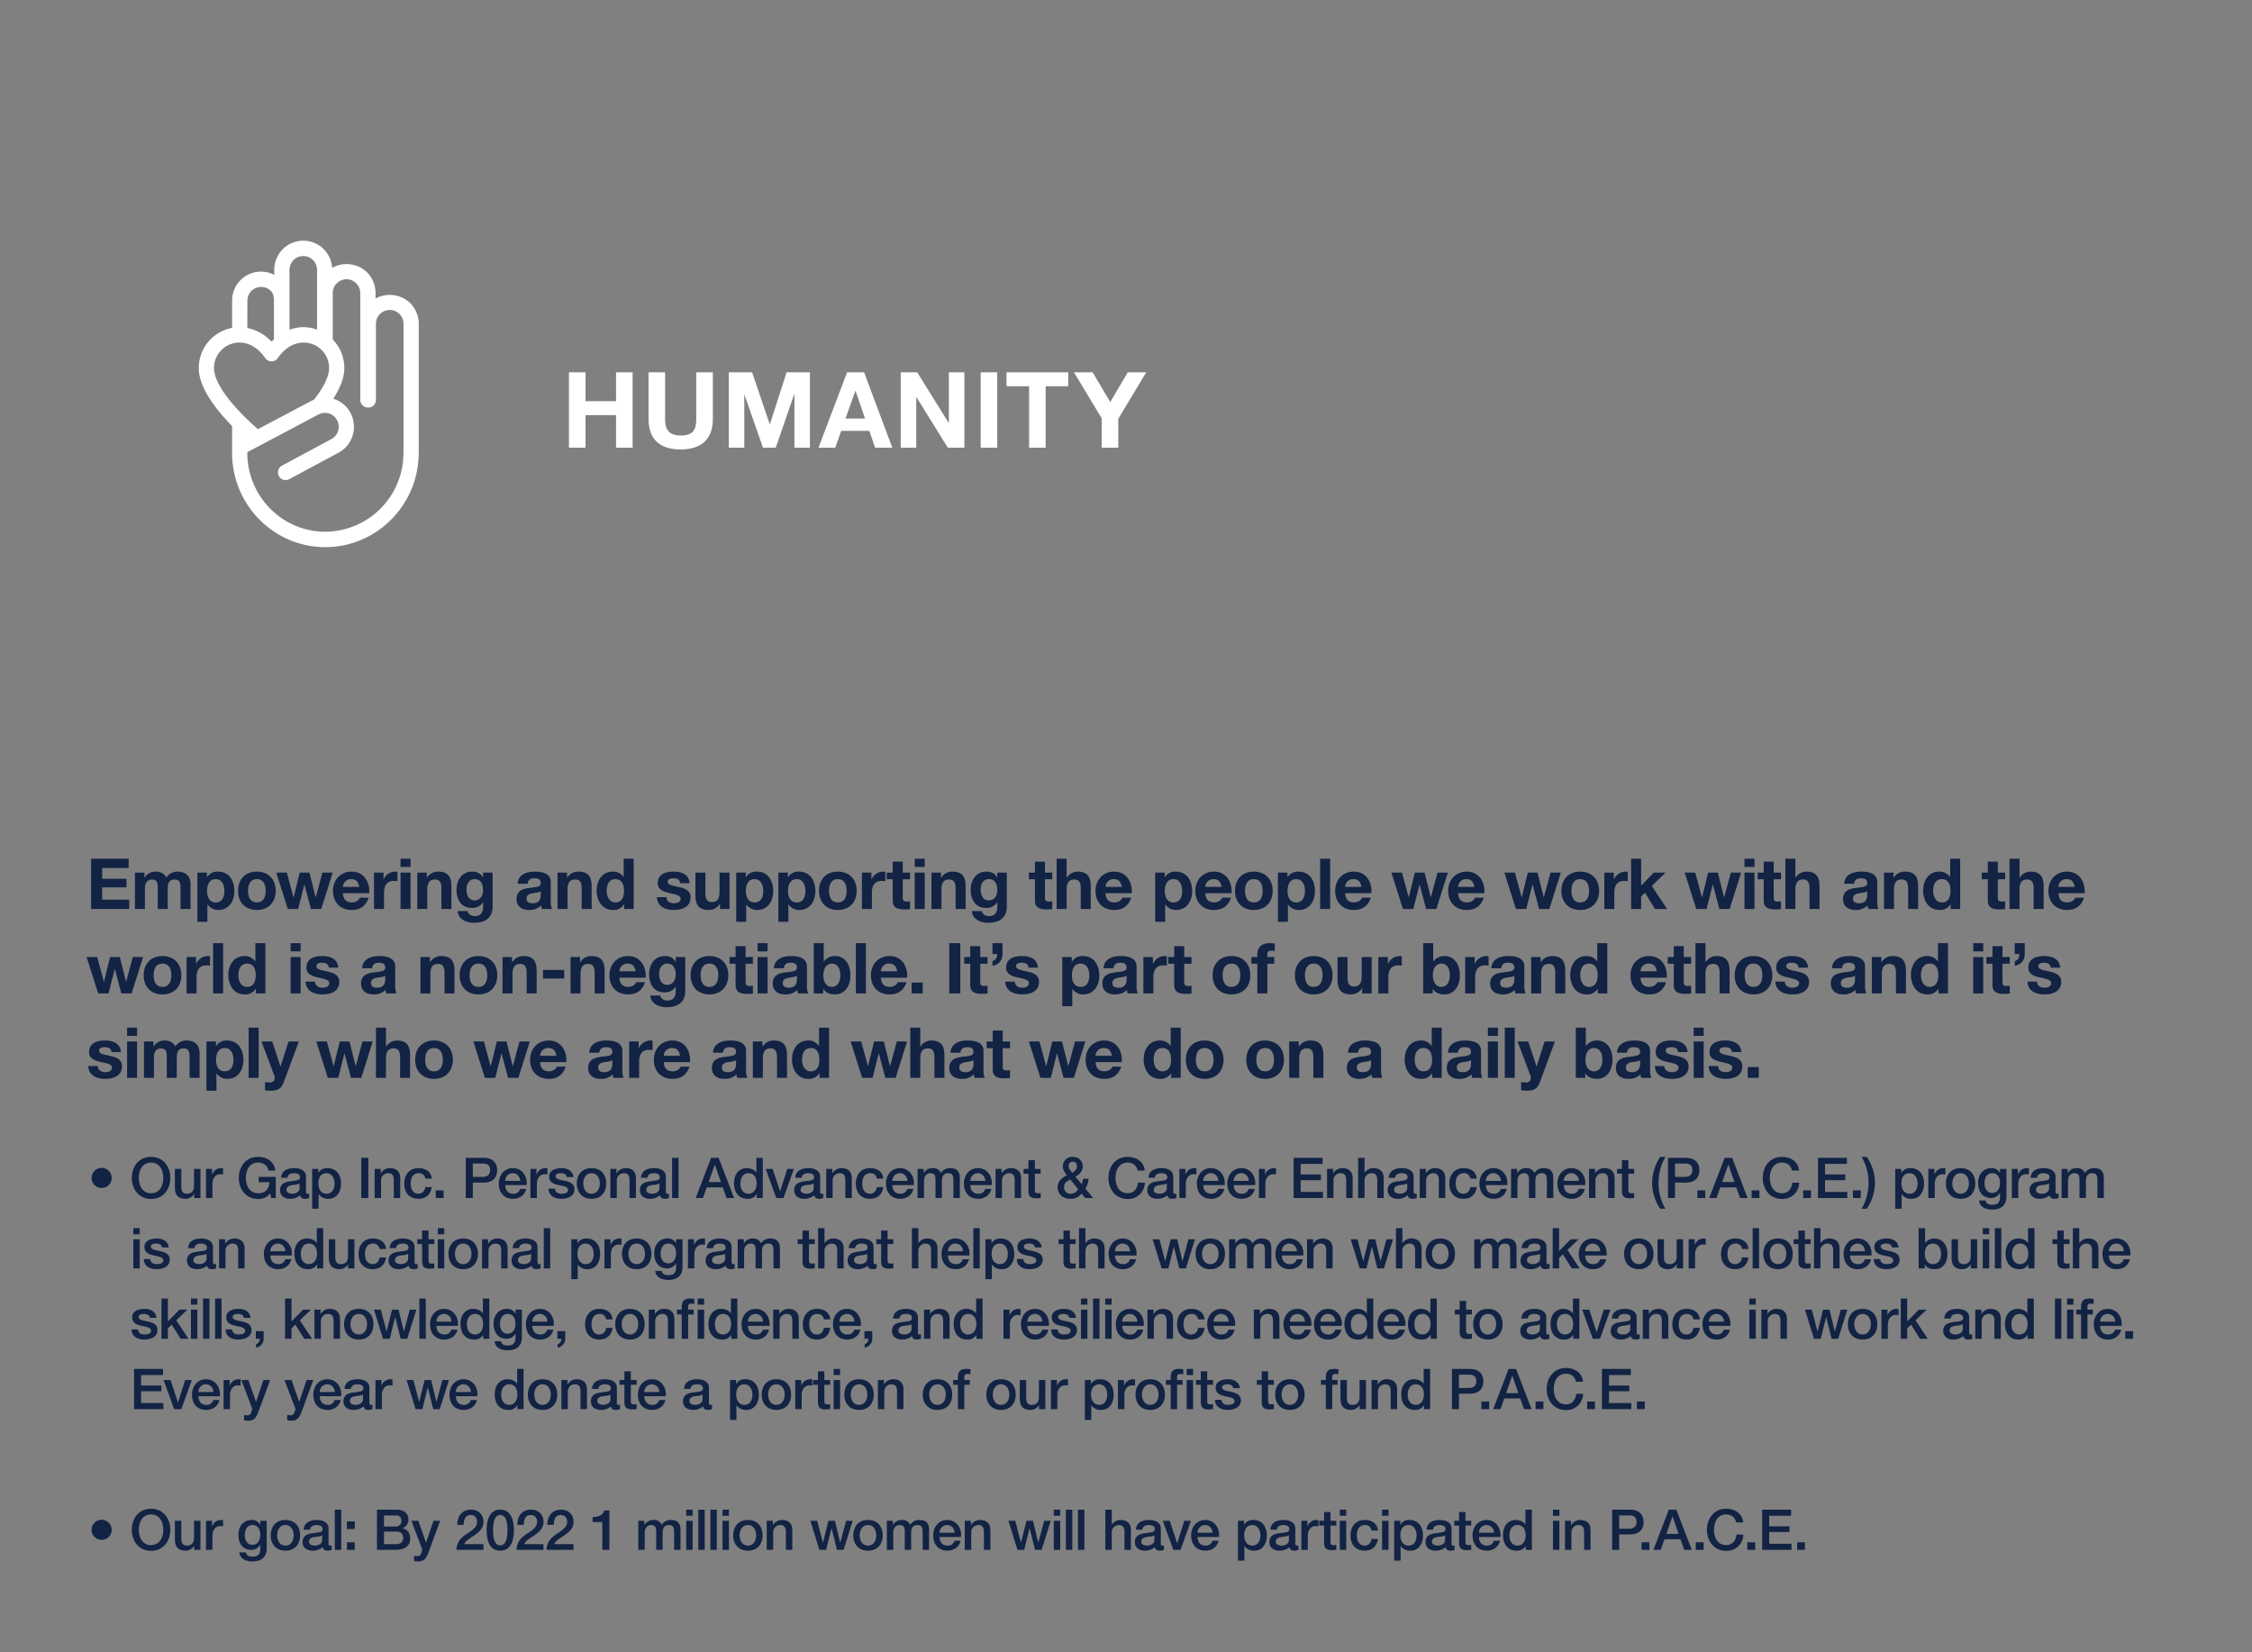
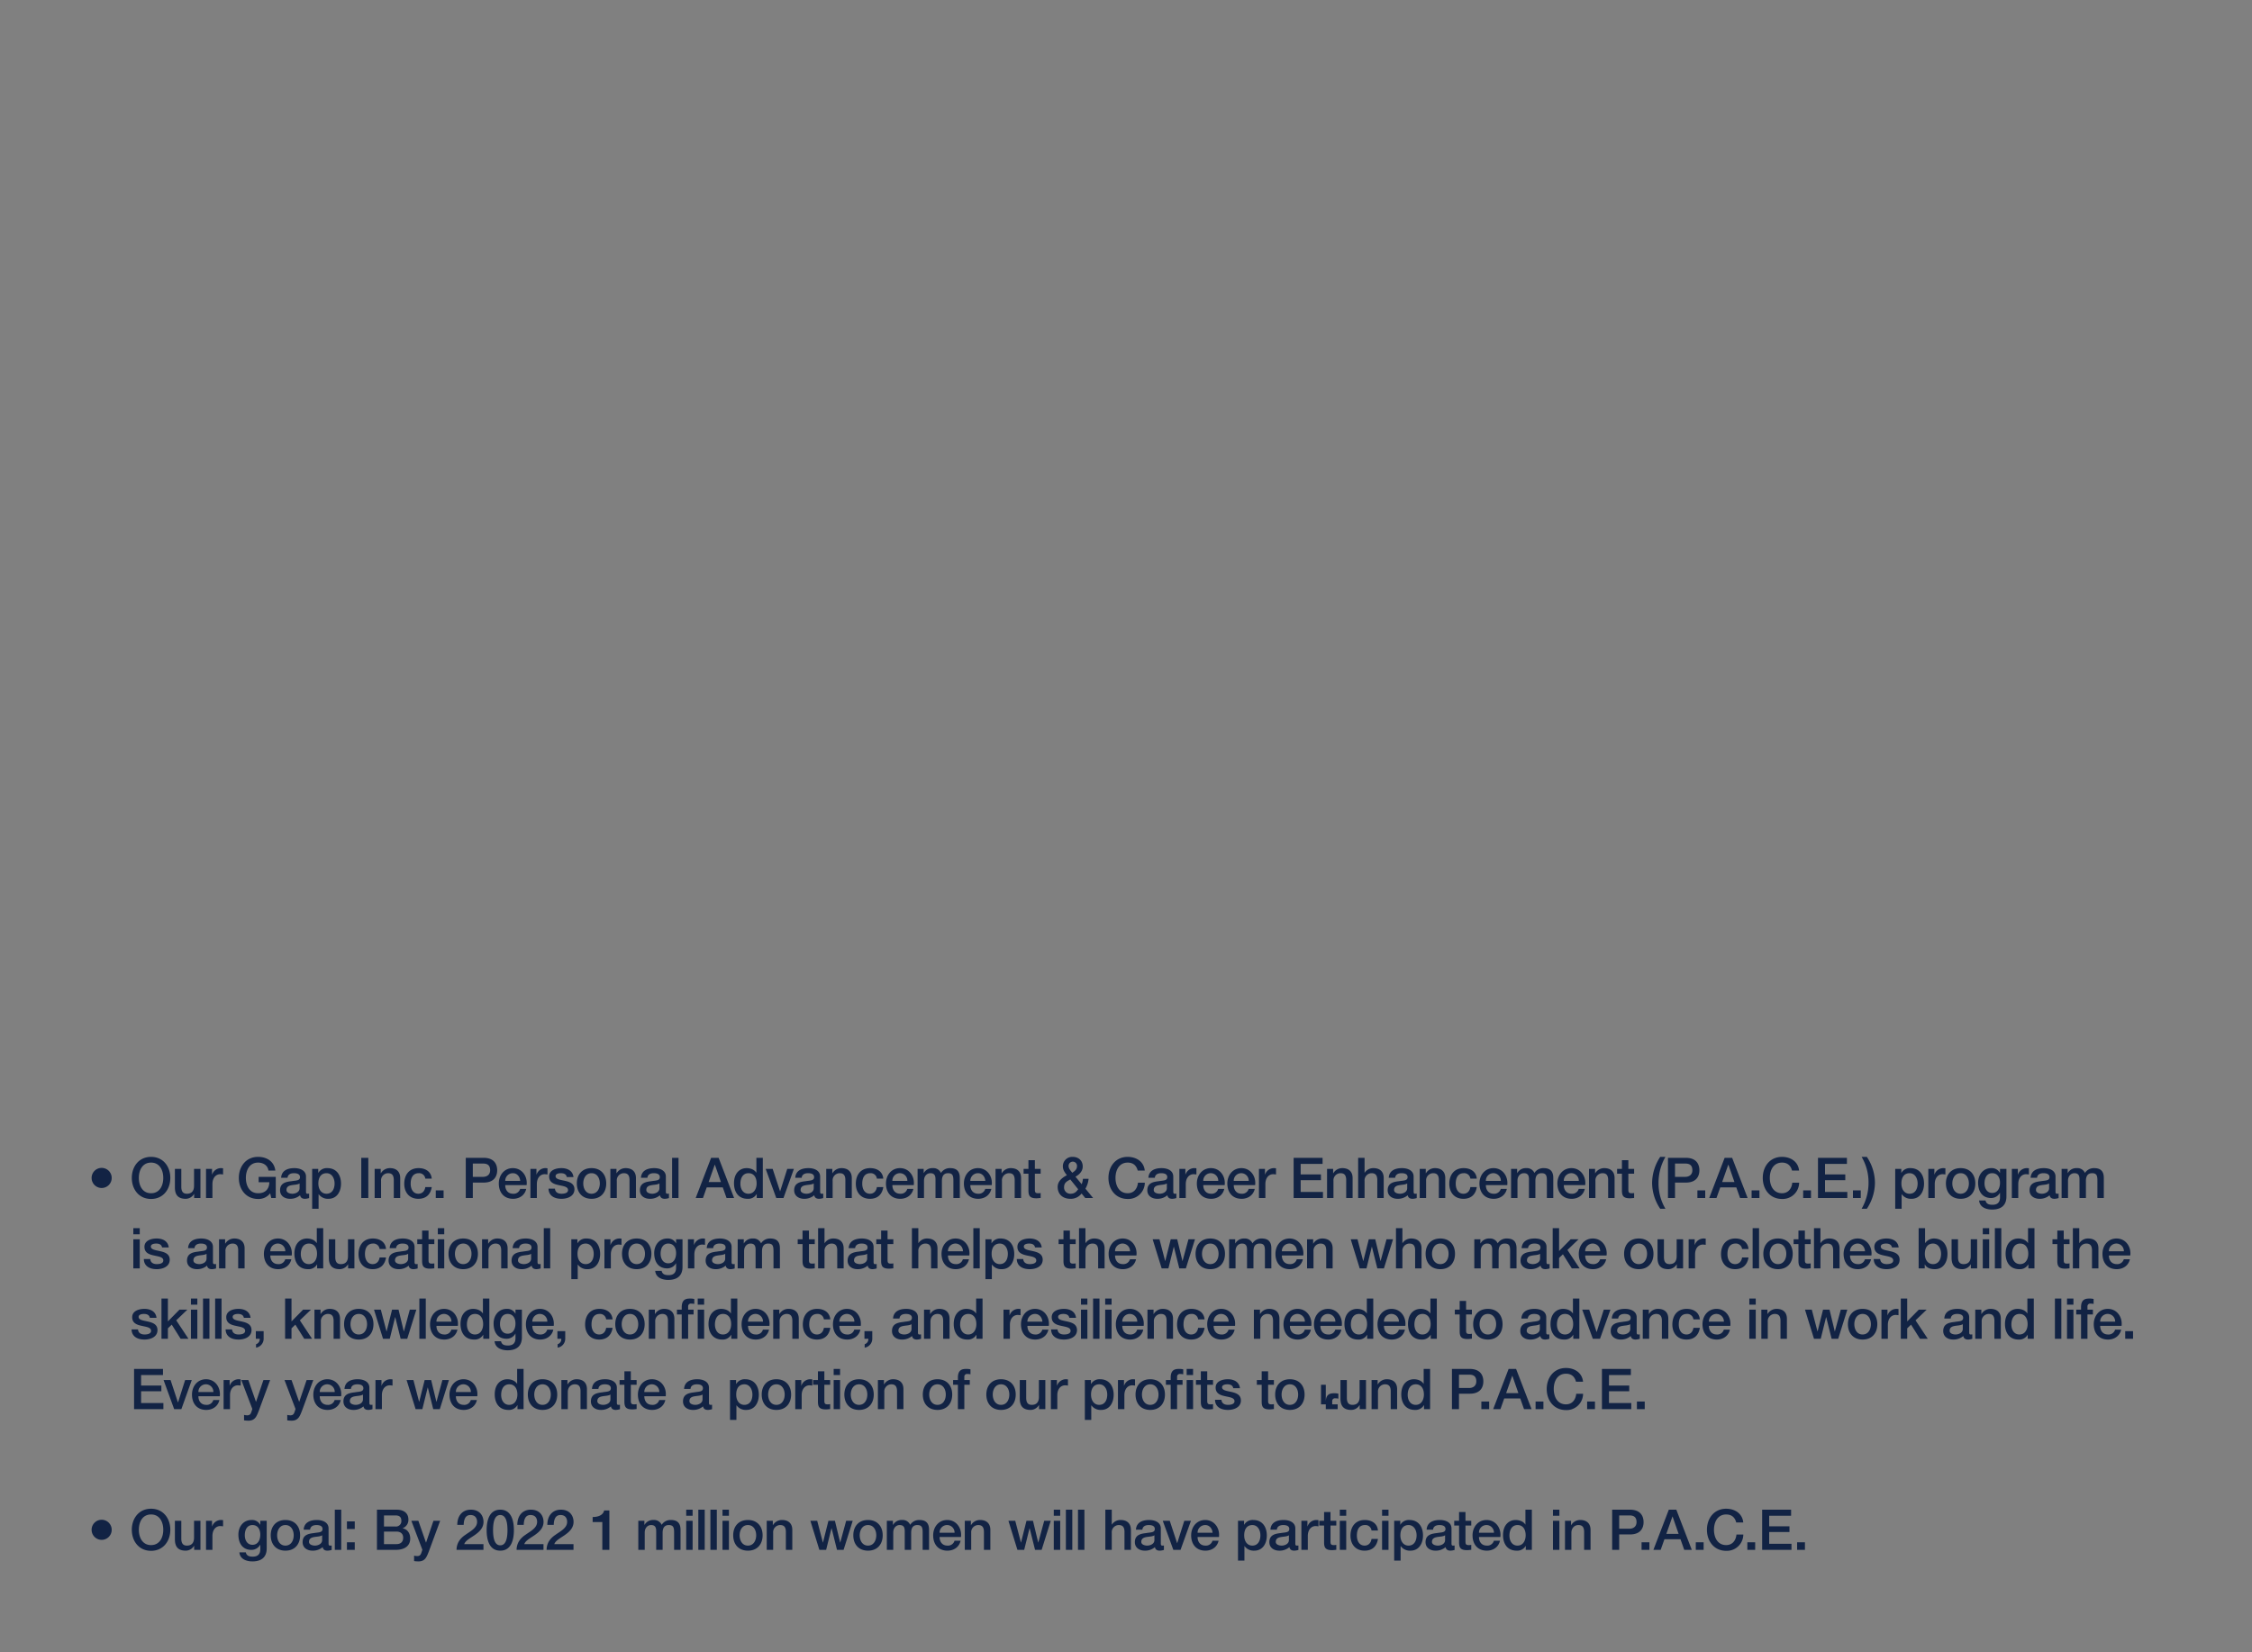
<svg xmlns="http://www.w3.org/2000/svg" id="DESK_G4G_LP_main2Car4_DESK.svg" data-name="DESK/G4G_LP_main2Car4_DESK.svg" width="1280" height="939" viewBox="0 0 1280 939">
  <rect x="0" y="0" width="1280" height="939" fill="#808080" stroke="none" />
  <defs>
    <style>
      .cls-1 {
        fill: #ced8e1;
        opacity: 0;
      }

      .cls-2 {
        fill: #122344;
      }

      .cls-2, .cls-3 {
        fill-rule: evenodd;
      }

      .cls-3 {
        fill: #fff;
      }
    </style>
  </defs>
-   <rect id="Bounding_Box" data-name="Bounding Box" class="cls-1" width="1280" height="939" />
  <g id="Outline">
-     <path id="_Our_Gap_Inc._Personal_Advancement_Career_Enhancement_P.A.C" data-name="• Our Gap Inc. Personal Advancement &amp; Career Enhancement (P.A.C" class="cls-2" d="M1222.07,2338.53a5.71,5.71,0,1,0,5.69-5.69A5.7,5.7,0,0,0,1222.07,2338.53Zm33.79-11.96c-6.85,0-10.94,5.44-10.94,11.96s4.09,11.97,10.94,11.97,10.94-5.44,10.94-11.97S1262.71,2326.57,1255.86,2326.57Zm0,3.26c4.9,0,6.94,4.32,6.94,8.7s-2.04,8.71-6.94,8.71-6.94-4.32-6.94-8.71S1250.96,2329.83,1255.86,2329.83Zm28.07,3.58h-3.64v9.6c0,2.56-1.03,4.52-4.07,4.52-1.98,0-3.17-1.06-3.17-3.97v-10.15h-3.64v10.5c0,4.32,1.85,6.5,6.17,6.5a5.556,5.556,0,0,0,4.71-2.76h0.06v2.31h3.58v-16.55Zm3.17,16.55h3.64v-7.87c0-3.65,1.99-5.67,4.48-5.67a13.687,13.687,0,0,1,1.57.16v-3.52a9.169,9.169,0,0,0-1.37-.09,5.348,5.348,0,0,0-4.84,3.64h-0.06v-3.2h-3.42v16.55Zm39.64-12.03h-9.73v3.04h6.08c-0.06,3.87-2.3,6.33-6.4,6.27-4.89,0-6.94-4.32-6.94-8.71s2.05-8.7,6.94-8.7c2.88,0,5.51,1.54,5.89,4.54h3.91c-0.61-5.15-4.8-7.8-9.8-7.8-6.84,0-10.94,5.44-10.94,11.96s4.1,11.97,10.94,11.97a8.228,8.228,0,0,0,6.88-3.23l0.61,2.69h2.56v-12.03Zm13.54,6.46c0,2.3-2.49,3.14-4.09,3.14-1.28,0-3.36-.48-3.36-2.12,0-1.92,1.4-2.49,2.97-2.75,1.6-.29,3.36-0.25,4.48-0.99v2.72Zm3.65-6.62c0-3.49-3.39-4.8-6.62-4.8-3.65,0-7.27,1.24-7.52,5.5h3.64c0.16-1.79,1.6-2.62,3.65-2.62,1.47,0,3.43.35,3.43,2.24,0,2.14-2.34,1.85-4.96,2.33-3.08.35-6.37,1.03-6.37,5.15,0,3.24,2.69,4.84,5.66,4.84a8.488,8.488,0,0,0,5.73-2.02c0.29,1.5,1.34,2.02,2.82,2.02a9.254,9.254,0,0,0,2.3-.42v-2.53a4.6,4.6,0,0,1-.9.07c-0.67,0-.86-0.36-0.86-1.25v-8.51Zm16.24,3.93c0,2.88-1.25,5.83-4.58,5.83-2.94,0-4.64-2.5-4.64-5.83,0-3.52,1.57-5.85,4.64-5.85C1358.6,2335.85,1360.17,2338.69,1360.17,2341.7Zm-12.74,14.37h3.65v-8.26h0.07a6.415,6.415,0,0,0,5.53,2.6c4.9,0,7.14-4.2,7.14-8.64,0-4.84-2.53-8.8-7.75-8.8a5.544,5.544,0,0,0-5.12,2.68h-0.06v-2.24h-3.46v22.66Zm27.91-6.11h4v-22.85h-4v22.85Zm7.6,0h3.65v-9.76a4.033,4.033,0,0,1,4-4.35c2.15,0,3.17,1.12,3.23,3.71v10.4h3.65V2338.6c0-3.71-2.27-5.63-5.85-5.63a5.941,5.941,0,0,0-5.16,2.94l-0.06-.06v-2.44h-3.46v16.55Zm32.45-11.01c-0.35-4.06-3.62-5.98-7.46-5.98-5.44,0-8.16,3.9-8.16,8.89,0,4.87,2.85,8.55,8.03,8.55,4.26,0,6.92-2.37,7.59-6.66h-3.65c-0.35,2.37-1.82,3.78-3.94,3.78-3.16,0-4.38-2.92-4.38-5.67,0-5.02,2.66-6.01,4.54-6.01a3.494,3.494,0,0,1,3.78,3.1h3.65Zm2.29,11.01h4.45v-4.32h-4.45v4.32Zm21.06-19.58h5.92c2.11,0,3.93.76,3.93,3.77,0,2.88-2.2,3.78-4,3.78h-5.85v-7.55Zm-4,19.58h4v-8.77h6.08c6.53,0.03,7.77-4.19,7.77-7.01,0-2.84-1.24-7.07-7.77-7.07h-10.08v22.85Zm34.58-7.33c0.61-4.96-2.59-9.66-7.81-9.66-4.92,0-8,4.03-8,8.73,0,5.09,2.92,8.71,8.1,8.71,3.61,0,6.69-2.02,7.49-5.64h-3.46a3.835,3.835,0,0,1-4.03,2.76c-3.04,0-4.45-2.31-4.45-4.9h12.16Zm-12.16-2.4a4.322,4.322,0,0,1,4.35-4.38c2.47,0,4.03,2.08,4.16,4.38h-8.51Zm14.33,9.73h3.65v-7.87c0-3.65,1.98-5.67,4.48-5.67a13.745,13.745,0,0,1,1.56.16v-3.52a9.169,9.169,0,0,0-1.37-.09,5.324,5.324,0,0,0-4.83,3.64h-0.07v-3.2h-3.42v16.55Zm10.29-5.31c0.07,3.9,3.17,5.76,7.33,5.76,3.43,0,7.39-1.44,7.39-5.38,0-3.26-2.68-4.22-5.34-4.83-2.69-.61-5.38-0.87-5.38-2.66,0-1.44,1.96-1.69,3.01-1.69,1.6,0,3.04.48,3.36,2.2h3.81c-0.45-3.68-3.52-5.08-6.91-5.08-3.01,0-6.91,1.12-6.91,4.73,0,3.36,2.62,4.32,5.31,4.9,2.65,0.61,5.31.83,5.41,2.75,0.09,1.89-2.31,2.18-3.68,2.18-1.96,0-3.56-.77-3.75-2.88h-3.65Zm24.44,2.88c-3.26,0-4.7-2.98-4.7-5.86,0-2.85,1.44-5.82,4.7-5.82s4.71,2.97,4.71,5.82C1510.93,2344.55,1509.49,2347.53,1506.22,2347.53Zm0,2.88c5.31,0,8.35-3.65,8.35-8.74,0-5.06-3.04-8.7-8.35-8.7s-8.35,3.64-8.35,8.7C1497.87,2346.76,1500.91,2350.41,1506.22,2350.41Zm10.71-.45h3.65v-9.76a4.033,4.033,0,0,1,4-4.35c2.14,0,3.17,1.12,3.23,3.71v10.4h3.65V2338.6c0-3.71-2.27-5.63-5.86-5.63a5.936,5.936,0,0,0-5.15,2.94l-0.06-.06v-2.44h-3.46v16.55Zm27.88-5.57c0,2.3-2.49,3.14-4.09,3.14-1.28,0-3.36-.48-3.36-2.12,0-1.92,1.41-2.49,2.97-2.75,1.6-.29,3.36-0.25,4.48-0.99v2.72Zm3.65-6.62c0-3.49-3.39-4.8-6.62-4.8-3.65,0-7.27,1.24-7.52,5.5h3.65c0.16-1.79,1.6-2.62,3.64-2.62,1.48,0,3.43.35,3.43,2.24,0,2.14-2.34,1.85-4.96,2.33-3.07.35-6.37,1.03-6.37,5.15,0,3.24,2.69,4.84,5.66,4.84a8.47,8.47,0,0,0,5.73-2.02c0.29,1.5,1.35,2.02,2.82,2.02a9.171,9.171,0,0,0,2.3-.42v-2.53a4.563,4.563,0,0,1-.89.07c-0.68,0-.87-0.36-0.87-1.25v-8.51Zm3.55,12.19h3.65v-22.85h-3.65v22.85Zm24.23-18.91h0.09l3.43,9.82h-6.98Zm-10.82,18.91h4.13l2.14-6.05h9.12l2.15,6.05h4.29l-8.8-22.85h-4.26Zm25.41-8.1c0-2.97,1.22-6.01,4.64-6.01,2.82,0,4.58,2.17,4.58,5.82,0,2.88-1.38,5.86-4.64,5.86C1592.24,2347.53,1590.83,2344.71,1590.83,2341.86Zm12.74-14.75h-3.65v8.45h-0.06c-1.12-1.83-3.43-2.59-5.51-2.59-3.61,0-7.16,2.62-7.16,8.6,0,4.96,2.52,8.84,7.74,8.84a5.492,5.492,0,0,0,5.12-2.69h0.06v2.24h3.46v-22.85Zm7.65,22.85h4.1l5.92-16.55h-3.78l-4.03,12.71h-0.07l-4.19-12.71h-3.97Zm21.29-5.57c0,2.3-2.5,3.14-4.1,3.14-1.28,0-3.36-.48-3.36-2.12,0-1.92,1.41-2.49,2.98-2.75,1.6-.29,3.36-0.25,4.48-0.99v2.72Zm3.64-6.62c0-3.49-3.39-4.8-6.62-4.8-3.65,0-7.26,1.24-7.52,5.5h3.65c0.16-1.79,1.6-2.62,3.65-2.62,1.47,0,3.42.35,3.42,2.24,0,2.14-2.34,1.85-4.96,2.33-3.07.35-6.37,1.03-6.37,5.15,0,3.24,2.69,4.84,5.67,4.84a8.462,8.462,0,0,0,5.72-2.02c0.29,1.5,1.35,2.02,2.82,2.02a9.171,9.171,0,0,0,2.3-.42v-2.53a4.563,4.563,0,0,1-.89.07c-0.67,0-.87-0.36-0.87-1.25v-8.51Zm3.46,12.19h3.65v-9.76a4.033,4.033,0,0,1,4-4.35c2.14,0,3.17,1.12,3.23,3.71v10.4h3.65V2338.6c0-3.71-2.27-5.63-5.86-5.63a5.936,5.936,0,0,0-5.15,2.94l-0.06-.06v-2.44h-3.46v16.55Zm32.44-11.01c-0.35-4.06-3.61-5.98-7.45-5.98-5.44,0-8.16,3.9-8.16,8.89,0,4.87,2.85,8.55,8.03,8.55,4.26,0,6.91-2.37,7.58-6.66h-3.64c-0.36,2.37-1.83,3.78-3.94,3.78-3.17,0-4.38-2.92-4.38-5.67,0-5.02,2.65-6.01,4.54-6.01a3.494,3.494,0,0,1,3.78,3.1h3.64Zm17.32,3.68c0.61-4.96-2.59-9.66-7.81-9.66-4.92,0-7.99,4.03-7.99,8.73,0,5.09,2.91,8.71,8.09,8.71,3.62,0,6.69-2.02,7.49-5.64h-3.46a3.835,3.835,0,0,1-4.03,2.76c-3.04,0-4.45-2.31-4.45-4.9h12.16Zm-12.16-2.4a4.257,4.257,0,1,1,8.51,0h-8.51Zm14.33,9.73h3.65v-9.83c0-2.75,1.73-4.28,3.61-4.28,2.21,0,2.92,1.21,2.92,3.48v10.63h3.64v-9.7c0-2.78,1.06-4.41,3.52-4.41,2.85,0,3.01,1.82,3.01,4.44v9.67h3.65v-11.43c0-4.03-2.05-5.56-5.54-5.56a5.948,5.948,0,0,0-5.18,2.75,4.682,4.682,0,0,0-4.64-2.75,5.543,5.543,0,0,0-5.09,2.75H1695v-2.31h-3.46v16.55Zm42.14-7.33c0.61-4.96-2.59-9.66-7.81-9.66-4.93,0-8,4.03-8,8.73,0,5.09,2.91,8.71,8.1,8.71,3.61,0,6.69-2.02,7.49-5.64H1730a3.835,3.835,0,0,1-4.03,2.76c-3.04,0-4.45-2.31-4.45-4.9h12.16Zm-12.16-2.4a4.322,4.322,0,0,1,4.35-4.38c2.47,0,4.03,2.08,4.16,4.38h-8.51Zm14.33,9.73h3.64v-9.76a4.033,4.033,0,0,1,4-4.35c2.15,0,3.17,1.12,3.24,3.71v10.4h3.64V2338.6c0-3.71-2.27-5.63-5.85-5.63a5.912,5.912,0,0,0-5.15,2.94l-0.07-.06v-2.44h-3.45v16.55Zm15.95-13.83h2.75v9.76c0.07,2.76.77,4.23,4.58,4.23,0.8,0,1.57-.13,2.37-0.19v-2.82a6.17,6.17,0,0,1-1.54.13c-1.63,0-1.76-.77-1.76-2.27v-8.84h3.3v-2.72h-3.3v-4.95h-3.65v4.95h-2.75v2.72Zm28-6.84a2.388,2.388,0,0,1,2.34,2.62c0,1.82-1.32,2.78-2.69,3.71-0.83-1.15-2.08-2.3-2.08-3.8A2.4,2.4,0,0,1,1779.8,2329.29Zm3.01,15.68c-0.71.92-1.67,2.56-4.32,2.56a3.524,3.524,0,0,1-3.68-3.84c0-2.72,2.18-3.46,3.52-4.29Zm4.03,4.99h4.48l-4.38-5.31a13.43,13.43,0,0,0,1.79-5.6h-3.2a12.012,12.012,0,0,1-.71,3.07l-3.55-4.29c2.21-1.18,4.13-3.1,4.13-5.79,0-3.65-2.75-5.47-5.69-5.47a5.331,5.331,0,0,0-5.6,5.44c0,1.98,1.12,3.48,2.3,4.99-2.62,1.34-5.25,3.39-5.25,6.62,0,4.29,3.01,6.79,7.2,6.79a7.708,7.708,0,0,0,6.4-3.01Zm33.82-15.59c-0.48-4.92-4.54-7.77-9.69-7.8-6.85,0-10.94,5.44-10.94,11.96s4.09,11.97,10.94,11.97a9.363,9.363,0,0,0,9.73-9.25h-3.91c-0.32,3.33-2.27,5.99-5.82,5.99-4.9,0-6.94-4.32-6.94-8.71s2.04-8.7,6.94-8.7c3.33,0,5.02,1.92,5.69,4.54h4Zm12.56,10.02c0,2.3-2.49,3.14-4.09,3.14-1.28,0-3.36-.48-3.36-2.12,0-1.92,1.41-2.49,2.97-2.75,1.6-.29,3.36-0.25,4.48-0.99v2.72Zm3.65-6.62c0-3.49-3.39-4.8-6.62-4.8-3.65,0-7.27,1.24-7.52,5.5h3.65c0.16-1.79,1.6-2.62,3.64-2.62,1.48,0,3.43.35,3.43,2.24,0,2.14-2.34,1.85-4.96,2.33-3.07.35-6.37,1.03-6.37,5.15,0,3.24,2.69,4.84,5.66,4.84a8.47,8.47,0,0,0,5.73-2.02c0.29,1.5,1.35,2.02,2.82,2.02a9.171,9.171,0,0,0,2.3-.42v-2.53a4.563,4.563,0,0,1-.89.07c-0.68,0-.87-0.36-0.87-1.25v-8.51Zm3.46,12.19h3.65v-7.87c0-3.65,1.98-5.67,4.48-5.67a13.745,13.745,0,0,1,1.56.16v-3.52a9.169,9.169,0,0,0-1.37-.09,5.324,5.324,0,0,0-4.83,3.64h-0.07v-3.2h-3.42v16.55Zm25.75-7.33c0.61-4.96-2.59-9.66-7.81-9.66-4.92,0-8,4.03-8,8.73,0,5.09,2.92,8.71,8.1,8.71,3.62,0,6.69-2.02,7.49-5.64h-3.46a3.835,3.835,0,0,1-4.03,2.76c-3.04,0-4.45-2.31-4.45-4.9h12.16Zm-12.16-2.4a4.257,4.257,0,1,1,8.51,0h-8.51Zm29.48,2.4c0.61-4.96-2.59-9.66-7.8-9.66-4.93,0-8,4.03-8,8.73,0,5.09,2.91,8.71,8.09,8.71,3.62,0,6.69-2.02,7.49-5.64h-3.46a3.835,3.835,0,0,1-4.03,2.76c-3.04,0-4.45-2.31-4.45-4.9h12.16Zm-12.16-2.4a4.257,4.257,0,1,1,8.51,0h-8.51Zm14.33,9.73h3.65v-7.87c0-3.65,1.98-5.67,4.48-5.67a14.158,14.158,0,0,1,1.57.16v-3.52a9.349,9.349,0,0,0-1.38-.09,5.324,5.324,0,0,0-4.83,3.64h-0.07v-3.2h-3.42v16.55Zm19.71,0h16.67v-3.46h-12.67v-6.69h11.52v-3.26h-11.52v-5.98h12.45v-3.46h-16.45v22.85Zm19,0h3.64v-9.76a4.033,4.033,0,0,1,4-4.35c2.15,0,3.17,1.12,3.24,3.71v10.4h3.64V2338.6c0-3.71-2.27-5.63-5.85-5.63a5.912,5.912,0,0,0-5.15,2.94l-0.07-.06v-2.44h-3.45v16.55Zm17.67,0h3.65v-9.76a4.033,4.033,0,0,1,4-4.35c2.14,0,3.17,1.12,3.23,3.71v10.4h3.65V2338.6c0-3.71-2.27-5.63-5.86-5.63a5.809,5.809,0,0,0-4.96,2.62h-0.06v-8.48h-3.65v22.85Zm27.88-5.57c0,2.3-2.5,3.14-4.1,3.14-1.28,0-3.35-.48-3.35-2.12,0-1.92,1.4-2.49,2.97-2.75,1.6-.29,3.36-0.25,4.48-0.99v2.72Zm3.65-6.62c0-3.49-3.39-4.8-6.63-4.8-3.64,0-7.26,1.24-7.51,5.5h3.64c0.16-1.79,1.6-2.62,3.65-2.62,1.47,0,3.42.35,3.42,2.24,0,2.14-2.33,1.85-4.96,2.33-3.07.35-6.36,1.03-6.36,5.15,0,3.24,2.69,4.84,5.66,4.84a8.488,8.488,0,0,0,5.73-2.02c0.29,1.5,1.34,2.02,2.81,2.02a9.332,9.332,0,0,0,2.31-.42v-2.53a4.656,4.656,0,0,1-.9.07c-0.67,0-.86-0.36-0.86-1.25v-8.51Zm3.46,12.19h3.64v-9.76a4.033,4.033,0,0,1,4-4.35c2.15,0,3.17,1.12,3.23,3.71v10.4h3.65V2338.6c0-3.71-2.27-5.63-5.85-5.63a5.912,5.912,0,0,0-5.15,2.94l-0.07-.06v-2.44h-3.45v16.55Zm32.44-11.01c-0.35-4.06-3.62-5.98-7.46-5.98-5.44,0-8.16,3.9-8.16,8.89,0,4.87,2.85,8.55,8.04,8.55,4.25,0,6.91-2.37,7.58-6.66h-3.65c-0.35,2.37-1.82,3.78-3.93,3.78-3.17,0-4.39-2.92-4.39-5.67,0-5.02,2.66-6.01,4.55-6.01a3.491,3.491,0,0,1,3.77,3.1h3.65Zm17.32,3.68c0.6-4.96-2.59-9.66-7.81-9.66-4.93,0-8,4.03-8,8.73,0,5.09,2.91,8.71,8.1,8.71,3.61,0,6.68-2.02,7.48-5.64h-3.45a3.835,3.835,0,0,1-4.03,2.76c-3.04,0-4.45-2.31-4.45-4.9h12.16Zm-12.16-2.4a4.257,4.257,0,1,1,8.51,0h-8.51Zm14.32,9.73h3.65v-9.83c0-2.75,1.73-4.28,3.62-4.28,2.21,0,2.91,1.21,2.91,3.48v10.63h3.65v-9.7c0-2.78,1.05-4.41,3.52-4.41,2.85,0,3.01,1.82,3.01,4.44v9.67h3.64v-11.43c0-4.03-2.05-5.56-5.53-5.56a5.977,5.977,0,0,0-5.19,2.75,4.673,4.673,0,0,0-4.64-2.75,5.515,5.515,0,0,0-5.08,2.75h-0.1v-2.31h-3.46v16.55Zm42.14-7.33c0.61-4.96-2.59-9.66-7.8-9.66-4.93,0-8,4.03-8,8.73,0,5.09,2.91,8.71,8.09,8.71,3.62,0,6.69-2.02,7.49-5.64h-3.46a3.835,3.835,0,0,1-4.03,2.76c-3.04,0-4.45-2.31-4.45-4.9H2071Zm-12.16-2.4a4.262,4.262,0,1,1,8.52,0h-8.52Zm14.33,9.73h3.65v-9.76a4.033,4.033,0,0,1,4-4.35c2.14,0,3.17,1.12,3.23,3.71v10.4h3.65V2338.6c0-3.71-2.27-5.63-5.86-5.63a5.936,5.936,0,0,0-5.15,2.94l-0.06-.06v-2.44h-3.46v16.55Zm15.96-13.83h2.75v9.76c0.06,2.76.77,4.23,4.57,4.23,0.8,0,1.57-.13,2.37-0.19v-2.82a6.092,6.092,0,0,1-1.53.13c-1.64,0-1.76-.77-1.76-2.27v-8.84h3.29v-2.72h-3.29v-4.95h-3.65v4.95h-2.75v2.72Zm27.48,19.94a28.306,28.306,0,0,1-3.93-14.75,29.541,29.541,0,0,1,3.93-14.75h-2.97a27.292,27.292,0,0,0-4.61,14.75,26.547,26.547,0,0,0,4.61,14.75h2.97Zm5.44-25.69h5.92c2.12,0,3.94.76,3.94,3.77,0,2.88-2.21,3.78-4,3.78h-5.86v-7.55Zm-4,19.58h4v-8.77h6.08c6.53,0.03,7.78-4.19,7.78-7.01,0-2.84-1.25-7.07-7.78-7.07h-10.08v22.85Zm16.72,0h4.45v-4.32h-4.45v4.32Zm17.54-18.91h0.1l3.42,9.82h-6.98Zm-10.82,18.91h4.13l2.15-6.05h9.11l2.15,6.05h4.29l-8.8-22.85h-4.26Zm24.1,0h4.45v-4.32h-4.45v4.32Zm26.98-15.59c-0.48-4.92-4.55-7.77-9.7-7.8-6.85,0-10.94,5.44-10.94,11.96s4.09,11.97,10.94,11.97a9.357,9.357,0,0,0,9.73-9.25h-3.9c-0.32,3.33-2.28,5.99-5.83,5.99-4.89,0-6.94-4.32-6.94-8.71s2.05-8.7,6.94-8.7c3.33,0,5.03,1.92,5.7,4.54h4Zm2.32,15.59h4.45v-4.32h-4.45v4.32Zm8.42,0h16.67v-3.46h-12.67v-6.69h11.52v-3.26h-11.52v-5.98h12.45v-3.46h-16.45v22.85Zm19.87,0h4.45v-4.32h-4.45v4.32Zm4.93-23.39a28.393,28.393,0,0,1,3.93,14.78,29.376,29.376,0,0,1-3.93,14.72h2.97a27.116,27.116,0,0,0,4.61-14.72,26.728,26.728,0,0,0-4.61-14.78h-2.97Zm31.84,15.13c0,2.88-1.25,5.83-4.58,5.83-2.94,0-4.64-2.5-4.64-5.83,0-3.52,1.57-5.85,4.64-5.85C2258.38,2335.85,2259.95,2338.69,2259.95,2341.7Zm-12.74,14.37h3.65v-8.26h0.06a6.433,6.433,0,0,0,5.54,2.6c4.89,0,7.13-4.2,7.13-8.64,0-4.84-2.52-8.8-7.74-8.8a5.534,5.534,0,0,0-5.12,2.68h-0.06v-2.24h-3.46v22.66Zm18.82-6.11h3.65v-7.87c0-3.65,1.98-5.67,4.48-5.67a13.919,13.919,0,0,1,1.57.16v-3.52a9.349,9.349,0,0,0-1.38-.09,5.335,5.335,0,0,0-4.83,3.64h-0.06v-3.2h-3.43v16.55Zm18.35-2.43c-3.27,0-4.71-2.98-4.71-5.86,0-2.85,1.44-5.82,4.71-5.82s4.7,2.97,4.7,5.82C2289.08,2344.55,2287.64,2347.53,2284.38,2347.53Zm0,2.88c5.31,0,8.35-3.65,8.35-8.74,0-5.06-3.04-8.7-8.35-8.7s-8.35,3.64-8.35,8.7C2276.03,2346.76,2279.07,2350.41,2284.38,2350.41Zm17.94-3.33c-3.04,0-4.35-2.75-4.35-5.47,0-2.76,1.12-5.76,4.35-5.76,3.17,0,4.45,2.62,4.45,5.47C2306.77,2344.13,2305.55,2347.08,2302.32,2347.08Zm8.1-13.67h-3.65v2.28h-0.07a5.177,5.177,0,0,0-4.89-2.72c-4.71,0-7.49,3.84-7.49,8.28,0,4.74,2.18,8.71,7.42,8.71a5.664,5.664,0,0,0,4.96-2.91h0.07v2.52c0,2.72-1.31,4.23-4.26,4.23-1.85,0-3.52-.35-3.97-2.43h-3.64c0.32,3.87,4.06,5.15,7.39,5.15,5.21,0,8.13-2.47,8.13-7.43v-15.68Zm3.08,16.55h3.65v-7.87c0-3.65,1.98-5.67,4.48-5.67a14.158,14.158,0,0,1,1.57.16v-3.52a9.349,9.349,0,0,0-1.38-.09,5.324,5.324,0,0,0-4.83,3.64h-0.07v-3.2h-3.42v16.55Zm21.17-5.57c0,2.3-2.49,3.14-4.09,3.14-1.28,0-3.36-.48-3.36-2.12,0-1.92,1.4-2.49,2.97-2.75,1.6-.29,3.36-0.25,4.48-0.99v2.72Zm3.65-6.62c0-3.49-3.39-4.8-6.62-4.8-3.65,0-7.27,1.24-7.52,5.5h3.64c0.16-1.79,1.6-2.62,3.65-2.62,1.47,0,3.43.35,3.43,2.24,0,2.14-2.34,1.85-4.96,2.33-3.08.35-6.37,1.03-6.37,5.15,0,3.24,2.69,4.84,5.66,4.84a8.488,8.488,0,0,0,5.73-2.02c0.29,1.5,1.34,2.02,2.81,2.02a9.332,9.332,0,0,0,2.31-.42v-2.53a4.656,4.656,0,0,1-.9.07c-0.67,0-.86-0.36-0.86-1.25v-8.51Zm3.46,12.19h3.64v-9.83c0-2.75,1.73-4.28,3.62-4.28,2.21,0,2.91,1.21,2.91,3.48v10.63h3.65v-9.7c0-2.78,1.05-4.41,3.52-4.41,2.85,0,3.01,1.82,3.01,4.44v9.67h3.64v-11.43c0-4.03-2.04-5.56-5.53-5.56a5.977,5.977,0,0,0-5.19,2.75,4.668,4.668,0,0,0-4.63-2.75,5.532,5.532,0,0,0-5.09,2.75h-0.1v-2.31h-3.45v16.55Zm-1096,40h3.65v-16.55h-3.65v16.55Zm0-19.39h3.65v-3.46h-3.65v3.46Zm5.97,14.08c0.06,3.9,3.17,5.76,7.33,5.76,3.42,0,7.39-1.44,7.39-5.38,0-3.26-2.69-4.22-5.35-4.83-2.68-.61-5.37-0.87-5.37-2.66,0-1.44,1.95-1.69,3.01-1.69,1.6,0,3.04.48,3.36,2.2h3.8c-0.44-3.68-3.52-5.08-6.91-5.08-3.01,0-6.91,1.12-6.91,4.73,0,3.36,2.62,4.32,5.31,4.9,2.66,0.61,5.31.83,5.41,2.75,0.1,1.89-2.3,2.18-3.68,2.18-1.95,0-3.55-.77-3.74-2.88h-3.65Zm35.65-.26c0,2.3-2.5,3.14-4.1,3.14-1.28,0-3.36-.48-3.36-2.12,0-1.92,1.41-2.49,2.98-2.75,1.6-.29,3.36-0.25,4.48-0.99v2.72Zm3.64-6.62c0-3.49-3.39-4.8-6.62-4.8-3.65,0-7.26,1.24-7.52,5.5h3.65c0.16-1.79,1.6-2.62,3.65-2.62,1.47,0,3.42.35,3.42,2.24,0,2.14-2.34,1.85-4.96,2.33-3.07.35-6.37,1.03-6.37,5.15,0,3.24,2.69,4.84,5.67,4.84a8.462,8.462,0,0,0,5.72-2.02c0.29,1.5,1.35,2.02,2.82,2.02a9.171,9.171,0,0,0,2.3-.42v-2.53a4.563,4.563,0,0,1-.89.07c-0.67,0-.87-0.36-0.87-1.25v-8.51Zm3.46,12.19h3.65v-9.76a4.033,4.033,0,0,1,4-4.35c2.14,0,3.17,1.12,3.23,3.71v10.4h3.65V2378.6c0-3.71-2.27-5.63-5.86-5.63a5.936,5.936,0,0,0-5.15,2.94l-0.06-.06v-2.44h-3.46v16.55Zm41.31-7.33c0.61-4.96-2.59-9.66-7.81-9.66-4.92,0-8,4.03-8,8.73,0,5.09,2.92,8.71,8.1,8.71,3.62,0,6.69-2.02,7.49-5.64h-3.46a3.835,3.835,0,0,1-4.03,2.76c-3.04,0-4.45-2.31-4.45-4.9h12.16Zm-12.16-2.4a4.257,4.257,0,1,1,8.51,0h-8.51Zm17.32,1.63c0-2.97,1.22-6.01,4.64-6.01,2.82,0,4.58,2.17,4.58,5.82,0,2.88-1.38,5.86-4.64,5.86C1342.38,2387.53,1340.97,2384.71,1340.97,2381.86Zm12.74-14.75h-3.65v8.45H1350c-1.12-1.83-3.43-2.59-5.51-2.59-3.61,0-7.16,2.62-7.16,8.6,0,4.96,2.52,8.84,7.74,8.84a5.492,5.492,0,0,0,5.12-2.69h0.06v2.24h3.46v-22.85Zm17.73,6.3h-3.65v9.6c0,2.56-1.02,4.52-4.06,4.52-1.99,0-3.17-1.06-3.17-3.97v-10.15h-3.65v10.5c0,4.32,1.86,6.5,6.18,6.5a5.553,5.553,0,0,0,4.7-2.76h0.06v2.31h3.59v-16.55Zm17.97,5.54c-0.35-4.06-3.62-5.98-7.46-5.98-5.44,0-8.16,3.9-8.16,8.89,0,4.87,2.85,8.55,8.03,8.55,4.26,0,6.92-2.37,7.59-6.66h-3.65c-0.35,2.37-1.82,3.78-3.94,3.78-3.16,0-4.38-2.92-4.38-5.67,0-5.02,2.66-6.01,4.54-6.01a3.494,3.494,0,0,1,3.78,3.1h3.65Zm12.57,5.44c0,2.3-2.5,3.14-4.1,3.14-1.28,0-3.36-.48-3.36-2.12,0-1.92,1.41-2.49,2.98-2.75,1.6-.29,3.36-0.25,4.48-0.99v2.72Zm3.65-6.62c0-3.49-3.4-4.8-6.63-4.8-3.65,0-7.26,1.24-7.52,5.5h3.65c0.16-1.79,1.6-2.62,3.65-2.62,1.47,0,3.42.35,3.42,2.24,0,2.14-2.33,1.85-4.96,2.33-3.07.35-6.37,1.03-6.37,5.15,0,3.24,2.69,4.84,5.67,4.84a8.488,8.488,0,0,0,5.73-2.02c0.28,1.5,1.34,2.02,2.81,2.02a9.332,9.332,0,0,0,2.31-.42v-2.53a4.708,4.708,0,0,1-.9.07c-0.67,0-.86-0.36-0.86-1.25v-8.51Zm1.54-1.64h2.75v9.76c0.06,2.76.77,4.23,4.57,4.23,0.8,0,1.57-.13,2.37-0.19v-2.82a6.131,6.131,0,0,1-1.54.13c-1.63,0-1.75-.77-1.75-2.27v-8.84h3.29v-2.72h-3.29v-4.95h-3.65v4.95h-2.75v2.72Zm11.68,13.83h3.65v-16.55h-3.65v16.55Zm0-19.39h3.65v-3.46h-3.65v3.46Zm14.44,16.96c-3.27,0-4.71-2.98-4.71-5.86,0-2.85,1.44-5.82,4.71-5.82s4.7,2.97,4.7,5.82C1437.99,2384.55,1436.55,2387.53,1433.29,2387.53Zm0,2.88c5.31,0,8.35-3.65,8.35-8.74,0-5.06-3.04-8.7-8.35-8.7s-8.36,3.64-8.36,8.7C1424.93,2386.76,1427.97,2390.41,1433.29,2390.41Zm10.7-.45h3.65v-9.76a4.033,4.033,0,0,1,4-4.35c2.14,0,3.17,1.12,3.23,3.71v10.4h3.65V2378.6c0-3.71-2.27-5.63-5.86-5.63a5.936,5.936,0,0,0-5.15,2.94l-0.06-.06v-2.44h-3.46v16.55Zm27.89-5.57c0,2.3-2.5,3.14-4.1,3.14-1.28,0-3.36-.48-3.36-2.12,0-1.92,1.41-2.49,2.98-2.75,1.6-.29,3.36-0.25,4.48-0.99v2.72Zm3.64-6.62c0-3.49-3.39-4.8-6.62-4.8-3.65,0-7.26,1.24-7.52,5.5h3.65c0.16-1.79,1.6-2.62,3.65-2.62,1.47,0,3.42.35,3.42,2.24,0,2.14-2.33,1.85-4.96,2.33-3.07.35-6.37,1.03-6.37,5.15,0,3.24,2.69,4.84,5.67,4.84a8.488,8.488,0,0,0,5.73-2.02c0.28,1.5,1.34,2.02,2.81,2.02a9.171,9.171,0,0,0,2.3-.42v-2.53a4.563,4.563,0,0,1-.89.07c-0.67,0-.87-0.36-0.87-1.25v-8.51Zm3.56,12.19h3.65v-22.85h-3.65v22.85Zm28.38-8.26c0,2.88-1.25,5.83-4.57,5.83-2.95,0-4.64-2.5-4.64-5.83,0-3.52,1.56-5.85,4.64-5.85C1505.89,2375.85,1507.46,2378.69,1507.46,2381.7Zm-12.73,14.37h3.64v-8.26h0.07a6.415,6.415,0,0,0,5.53,2.6c4.9,0,7.14-4.2,7.14-8.64,0-4.84-2.53-8.8-7.74-8.8a5.524,5.524,0,0,0-5.12,2.68h-0.07v-2.24h-3.45v22.66Zm18.82-6.11h3.65v-7.87c0-3.65,1.98-5.67,4.48-5.67a13.745,13.745,0,0,1,1.56.16v-3.52a9.169,9.169,0,0,0-1.37-.09,5.324,5.324,0,0,0-4.83,3.64h-0.07v-3.2h-3.42v16.55Zm18.34-2.43c-3.26,0-4.7-2.98-4.7-5.86,0-2.85,1.44-5.82,4.7-5.82s4.71,2.97,4.71,5.82C1536.6,2384.55,1535.16,2387.53,1531.89,2387.53Zm0,2.88c5.31,0,8.35-3.65,8.35-8.74,0-5.06-3.04-8.7-8.35-8.7s-8.35,3.64-8.35,8.7C1523.54,2386.76,1526.58,2390.41,1531.89,2390.41Zm17.94-3.33c-3.03,0-4.35-2.75-4.35-5.47,0-2.76,1.12-5.76,4.35-5.76,3.17,0,4.45,2.62,4.45,5.47C1554.28,2384.13,1553.07,2387.08,1549.83,2387.08Zm8.1-13.67h-3.65v2.28h-0.06a5.2,5.2,0,0,0-4.9-2.72c-4.7,0-7.48,3.84-7.48,8.28,0,4.74,2.17,8.71,7.42,8.71a5.676,5.676,0,0,0,4.96-2.91h0.06v2.52c0,2.72-1.31,4.23-4.25,4.23-1.86,0-3.52-.35-3.97-2.43h-3.65c0.32,3.87,4.07,5.15,7.39,5.15,5.22,0,8.13-2.47,8.13-7.43v-15.68Zm3.09,16.55h3.64v-7.87c0-3.65,1.99-5.67,4.48-5.67a13.687,13.687,0,0,1,1.57.16v-3.52a9.169,9.169,0,0,0-1.37-.09,5.348,5.348,0,0,0-4.84,3.64h-0.06v-3.2h-3.42v16.55Zm21.17-5.57c0,2.3-2.5,3.14-4.1,3.14-1.28,0-3.36-.48-3.36-2.12,0-1.92,1.41-2.49,2.98-2.75,1.6-.29,3.36-0.25,4.48-0.99v2.72Zm3.64-6.62c0-3.49-3.39-4.8-6.62-4.8-3.65,0-7.26,1.24-7.52,5.5h3.65c0.16-1.79,1.6-2.62,3.65-2.62,1.47,0,3.42.35,3.42,2.24,0,2.14-2.34,1.85-4.96,2.33-3.07.35-6.37,1.03-6.37,5.15,0,3.24,2.69,4.84,5.67,4.84a8.462,8.462,0,0,0,5.72-2.02c0.29,1.5,1.35,2.02,2.82,2.02a9.171,9.171,0,0,0,2.3-.42v-2.53a4.563,4.563,0,0,1-.89.07c-0.67,0-.87-0.36-0.87-1.25v-8.51Zm3.46,12.19h3.65v-9.83c0-2.75,1.73-4.28,3.61-4.28,2.21,0,2.92,1.21,2.92,3.48v10.63h3.64v-9.7c0-2.78,1.06-4.41,3.52-4.41,2.85,0,3.01,1.82,3.01,4.44v9.67h3.65v-11.43c0-4.03-2.05-5.56-5.54-5.56a5.96,5.96,0,0,0-5.18,2.75,4.682,4.682,0,0,0-4.64-2.75,5.543,5.543,0,0,0-5.09,2.75h-0.09v-2.31h-3.46v16.55Zm34.11-13.83h2.75v9.76c0.07,2.76.77,4.23,4.58,4.23,0.8,0,1.57-.13,2.37-0.19v-2.82a6.17,6.17,0,0,1-1.54.13c-1.63,0-1.76-.77-1.76-2.27v-8.84h3.3v-2.72h-3.3v-4.95h-3.65v4.95h-2.75v2.72Zm11.6,13.83h3.64v-9.76a4.033,4.033,0,0,1,4-4.35c2.15,0,3.17,1.12,3.23,3.71v10.4h3.65V2378.6c0-3.71-2.27-5.63-5.85-5.63a5.783,5.783,0,0,0-4.96,2.62h-0.07v-8.48H1635v22.85Zm27.88-5.57c0,2.3-2.5,3.14-4.1,3.14-1.28,0-3.36-.48-3.36-2.12,0-1.92,1.41-2.49,2.98-2.75,1.6-.29,3.36-0.25,4.48-0.99v2.72Zm3.65-6.62c0-3.49-3.39-4.8-6.63-4.8-3.64,0-7.26,1.24-7.52,5.5h3.65c0.16-1.79,1.6-2.62,3.65-2.62,1.47,0,3.42.35,3.42,2.24,0,2.14-2.33,1.85-4.96,2.33-3.07.35-6.36,1.03-6.36,5.15,0,3.24,2.68,4.84,5.66,4.84a8.488,8.488,0,0,0,5.73-2.02c0.29,1.5,1.34,2.02,2.81,2.02a9.332,9.332,0,0,0,2.31-.42v-2.53a4.656,4.656,0,0,1-.9.07c-0.67,0-.86-0.36-0.86-1.25v-8.51Zm1.54-1.64h2.75v9.76c0.06,2.76.77,4.23,4.58,4.23,0.79,0,1.56-.13,2.36-0.19v-2.82a6.092,6.092,0,0,1-1.53.13c-1.63,0-1.76-.77-1.76-2.27v-8.84h3.29v-2.72h-3.29v-4.95h-3.65v4.95h-2.75v2.72Zm20.25,13.83h3.65v-9.76a4.033,4.033,0,0,1,4-4.35c2.14,0,3.17,1.12,3.23,3.71v10.4h3.65V2378.6c0-3.71-2.27-5.63-5.86-5.63a5.809,5.809,0,0,0-4.96,2.62h-0.06v-8.48h-3.65v22.85Zm32.64-7.33c0.61-4.96-2.59-9.66-7.81-9.66-4.93,0-8,4.03-8,8.73,0,5.09,2.91,8.71,8.1,8.71,3.61,0,6.68-2.02,7.48-5.64h-3.45a3.835,3.835,0,0,1-4.03,2.76c-3.04,0-4.45-2.31-4.45-4.9h12.16Zm-12.16-2.4a4.257,4.257,0,1,1,8.51,0h-8.51Zm14.43,9.73h3.64v-22.85h-3.64v22.85Zm19.61-8.26c0,2.88-1.25,5.83-4.58,5.83-2.94,0-4.64-2.5-4.64-5.83,0-3.52,1.57-5.85,4.64-5.85C1741.27,2375.85,1742.84,2378.69,1742.84,2381.7Zm-12.74,14.37h3.65v-8.26h0.06a6.445,6.445,0,0,0,5.54,2.6c4.89,0,7.13-4.2,7.13-8.64,0-4.84-2.52-8.8-7.74-8.8a5.544,5.544,0,0,0-5.12,2.68h-0.06v-2.24h-3.46v22.66Zm17.83-11.42c0.06,3.9,3.17,5.76,7.33,5.76,3.42,0,7.39-1.44,7.39-5.38,0-3.26-2.69-4.22-5.35-4.83-2.68-.61-5.37-0.87-5.37-2.66,0-1.44,1.95-1.69,3.01-1.69,1.6,0,3.04.48,3.36,2.2h3.8c-0.44-3.68-3.52-5.08-6.91-5.08-3.01,0-6.91,1.12-6.91,4.73,0,3.36,2.62,4.32,5.31,4.9,2.66,0.61,5.31.83,5.41,2.75,0.1,1.89-2.3,2.18-3.68,2.18-1.95,0-3.55-.77-3.74-2.88h-3.65Zm23.77-8.52h2.76v9.76c0.06,2.76.76,4.23,4.57,4.23,0.8,0,1.57-.13,2.37-0.19v-2.82a6.131,6.131,0,0,1-1.54.13c-1.63,0-1.76-.77-1.76-2.27v-8.84h3.3v-2.72h-3.3v-4.95h-3.64v4.95h-2.76v2.72Zm11.6,13.83h3.65v-9.76c0-2.43,1.56-4.35,4-4.35,2.14,0,3.16,1.12,3.23,3.71v10.4h3.65V2378.6c0-3.71-2.28-5.63-5.86-5.63a5.8,5.8,0,0,0-4.96,2.62h-0.06v-8.48h-3.65v22.85Zm32.63-7.33c0.61-4.96-2.59-9.66-7.8-9.66-4.93,0-8,4.03-8,8.73,0,5.09,2.91,8.71,8.09,8.71,3.62,0,6.69-2.02,7.49-5.64h-3.46a3.835,3.835,0,0,1-4.03,2.76c-3.04,0-4.45-2.31-4.45-4.9h12.16Zm-12.16-2.4a4.262,4.262,0,1,1,8.52,0h-8.52Zm26.5,9.73h3.84l3.04-12.29h0.06l3.08,12.29h3.74l5.18-16.55h-3.71l-3.36,12.36h-0.06l-2.98-12.36h-3.68l-3.1,12.36h-0.07l-3.23-12.36h-3.87Zm27.64-2.43c-3.27,0-4.71-2.98-4.71-5.86,0-2.85,1.44-5.82,4.71-5.82s4.7,2.97,4.7,5.82C1862.61,2384.55,1861.17,2387.53,1857.91,2387.53Zm0,2.88c5.31,0,8.35-3.65,8.35-8.74,0-5.06-3.04-8.7-8.35-8.7s-8.36,3.64-8.36,8.7C1849.55,2386.76,1852.59,2390.41,1857.91,2390.41Zm10.7-.45h3.65v-9.83c0-2.75,1.73-4.28,3.62-4.28,2.2,0,2.91,1.21,2.91,3.48v10.63h3.65v-9.7c0-2.78,1.05-4.41,3.52-4.41,2.84,0,3,1.82,3,4.44v9.67h3.65v-11.43c0-4.03-2.05-5.56-5.53-5.56a5.977,5.977,0,0,0-5.19,2.75,4.673,4.673,0,0,0-4.64-2.75,5.543,5.543,0,0,0-5.09,2.75h-0.09v-2.31h-3.46v16.55Zm42.14-7.33c0.61-4.96-2.59-9.66-7.81-9.66-4.92,0-7.99,4.03-7.99,8.73,0,5.09,2.91,8.71,8.09,8.71,3.62,0,6.69-2.02,7.49-5.64h-3.46a3.835,3.835,0,0,1-4.03,2.76c-3.04,0-4.45-2.31-4.45-4.9h12.16Zm-12.16-2.4a4.257,4.257,0,1,1,8.51,0h-8.51Zm14.33,9.73h3.65v-9.76a4.033,4.033,0,0,1,4-4.35c2.14,0,3.16,1.12,3.23,3.71v10.4h3.65V2378.6c0-3.71-2.28-5.63-5.86-5.63a5.936,5.936,0,0,0-5.15,2.94l-0.06-.06v-2.44h-3.46v16.55Zm29.92,0h3.84l3.04-12.29h0.06l3.07,12.29h3.75l5.18-16.55h-3.71l-3.36,12.36h-0.06l-2.98-12.36h-3.68l-3.1,12.36h-0.07l-3.23-12.36h-3.87Zm20.61,0h3.65v-9.76a4.033,4.033,0,0,1,4-4.35c2.15,0,3.17,1.12,3.23,3.71v10.4h3.65V2378.6c0-3.71-2.27-5.63-5.85-5.63a5.783,5.783,0,0,0-4.96,2.62h-0.07v-8.48h-3.65v22.85Zm25.2-2.43c-3.27,0-4.71-2.98-4.71-5.86,0-2.85,1.44-5.82,4.71-5.82s4.7,2.97,4.7,5.82C1993.35,2384.55,1991.91,2387.53,1988.65,2387.53Zm0,2.88c5.31,0,8.35-3.65,8.35-8.74,0-5.06-3.04-8.7-8.35-8.7s-8.35,3.64-8.35,8.7C1980.3,2386.76,1983.33,2390.41,1988.65,2390.41Zm19.32-.45h3.65v-9.83c0-2.75,1.73-4.28,3.62-4.28,2.21,0,2.91,1.21,2.91,3.48v10.63h3.65v-9.7c0-2.78,1.05-4.41,3.52-4.41,2.85,0,3.01,1.82,3.01,4.44v9.67h3.64v-11.43c0-4.03-2.04-5.56-5.53-5.56a5.977,5.977,0,0,0-5.19,2.75,4.673,4.673,0,0,0-4.64-2.75,5.515,5.515,0,0,0-5.08,2.75h-0.1v-2.31h-3.46v16.55Zm37.39-5.57c0,2.3-2.49,3.14-4.09,3.14-1.28,0-3.36-.48-3.36-2.12,0-1.92,1.4-2.49,2.97-2.75,1.6-.29,3.36-0.25,4.48-0.99v2.72Zm3.65-6.62c0-3.49-3.39-4.8-6.62-4.8-3.65,0-7.27,1.24-7.52,5.5h3.64c0.17-1.79,1.6-2.62,3.65-2.62,1.47,0,3.43.35,3.43,2.24,0,2.14-2.34,1.85-4.96,2.33-3.07.35-6.37,1.03-6.37,5.15,0,3.24,2.69,4.84,5.66,4.84a8.488,8.488,0,0,0,5.73-2.02c0.29,1.5,1.34,2.02,2.82,2.02a9.254,9.254,0,0,0,2.3-.42v-2.53a4.6,4.6,0,0,1-.9.07c-0.67,0-.86-0.36-0.86-1.25v-8.51Zm3.51,12.19h3.64v-5.92l2.18-2.11,5.05,8.03h4.45l-6.94-10.47,6.33-6.08h-4.48l-6.59,6.69v-12.99h-3.64v22.85Zm30.63-7.33c0.61-4.96-2.59-9.66-7.8-9.66-4.93,0-8,4.03-8,8.73,0,5.09,2.91,8.71,8.09,8.71,3.62,0,6.69-2.02,7.49-5.64h-3.46a3.835,3.835,0,0,1-4.03,2.76c-3.04,0-4.45-2.31-4.45-4.9h12.16Zm-12.16-2.4a4.262,4.262,0,1,1,8.52,0h-8.52Zm30.47,7.3c-3.27,0-4.71-2.98-4.71-5.86,0-2.85,1.44-5.82,4.71-5.82s4.7,2.97,4.7,5.82C2106.16,2384.55,2104.72,2387.53,2101.46,2387.53Zm0,2.88c5.31,0,8.35-3.65,8.35-8.74,0-5.06-3.04-8.7-8.35-8.7s-8.35,3.64-8.35,8.7C2093.11,2386.76,2096.15,2390.41,2101.46,2390.41Zm25.18-17h-3.65v9.6c0,2.56-1.02,4.52-4.06,4.52-1.99,0-3.17-1.06-3.17-3.97v-10.15h-3.65v10.5c0,4.32,1.86,6.5,6.18,6.5a5.553,5.553,0,0,0,4.7-2.76h0.06v2.31h3.59v-16.55Zm3.16,16.55h3.65v-7.87c0-3.65,1.98-5.67,4.48-5.67a14.158,14.158,0,0,1,1.57.16v-3.52a9.349,9.349,0,0,0-1.38-.09,5.324,5.324,0,0,0-4.83,3.64h-0.07v-3.2h-3.42v16.55Zm34.02-11.01c-0.36-4.06-3.62-5.98-7.46-5.98-5.44,0-8.16,3.9-8.16,8.89,0,4.87,2.85,8.55,8.03,8.55,4.26,0,6.91-2.37,7.59-6.66h-3.65c-0.35,2.37-1.83,3.78-3.94,3.78-3.17,0-4.38-2.92-4.38-5.67,0-5.02,2.65-6.01,4.54-6.01a3.494,3.494,0,0,1,3.78,3.1h3.65Zm2.35,11.01h3.65v-22.85h-3.65v22.85Zm14.43-2.43c-3.26,0-4.7-2.98-4.7-5.86,0-2.85,1.44-5.82,4.7-5.82s4.7,2.97,4.7,5.82C2185.3,2384.55,2183.86,2387.53,2180.6,2387.53Zm0,2.88c5.31,0,8.35-3.65,8.35-8.74,0-5.06-3.04-8.7-8.35-8.7s-8.35,3.64-8.35,8.7C2172.25,2386.76,2175.29,2390.41,2180.6,2390.41Zm8.86-14.28h2.75v9.76c0.07,2.76.77,4.23,4.58,4.23,0.8,0,1.57-.13,2.37-0.19v-2.82a6.21,6.21,0,0,1-1.54.13c-1.63,0-1.76-.77-1.76-2.27v-8.84h3.3v-2.72h-3.3v-4.95h-3.65v4.95h-2.75v2.72Zm11.59,13.83h3.65v-9.76a4.033,4.033,0,0,1,4-4.35c2.15,0,3.17,1.12,3.23,3.71v10.4h3.65V2378.6c0-3.71-2.27-5.63-5.85-5.63a5.783,5.783,0,0,0-4.96,2.62h-0.07v-8.48h-3.65v22.85Zm32.64-7.33c0.61-4.96-2.59-9.66-7.81-9.66-4.93,0-8,4.03-8,8.73,0,5.09,2.91,8.71,8.1,8.71,3.61,0,6.69-2.02,7.49-5.64h-3.46a3.835,3.835,0,0,1-4.03,2.76c-3.04,0-4.45-2.31-4.45-4.9h12.16Zm-12.16-2.4a4.322,4.322,0,0,1,4.35-4.38c2.47,0,4.03,2.08,4.16,4.38h-8.51Zm13.47,4.42c0.06,3.9,3.16,5.76,7.32,5.76,3.43,0,7.39-1.44,7.39-5.38,0-3.26-2.68-4.22-5.34-4.83-2.69-.61-5.37-0.87-5.37-2.66,0-1.44,1.95-1.69,3-1.69,1.6,0,3.04.48,3.36,2.2h3.81c-0.45-3.68-3.52-5.08-6.91-5.08-3.01,0-6.91,1.12-6.91,4.73,0,3.36,2.62,4.32,5.31,4.9,2.66,0.61,5.31.83,5.41,2.75,0.09,1.89-2.31,2.18-3.68,2.18-1.95,0-3.55-.77-3.75-2.88H2235Zm38.27-2.95c0,2.88-1.25,5.83-4.58,5.83-2.94,0-4.64-2.5-4.64-5.83,0-3.52,1.57-5.85,4.64-5.85C2271.7,2375.85,2273.27,2378.69,2273.27,2381.7Zm-12.74,8.26h3.46v-2.27h0.06c1.09,2.17,3.49,2.72,5.73,2.72,4.89,0,7.13-4.2,7.13-8.64,0-4.84-2.52-8.8-7.74-8.8a6.046,6.046,0,0,0-4.93,2.59h-0.06v-8.45h-3.65v22.85Zm33.25-16.55h-3.65v9.6c0,2.56-1.03,4.52-4.07,4.52-1.98,0-3.16-1.06-3.16-3.97v-10.15h-3.65v10.5c0,4.32,1.85,6.5,6.17,6.5a5.556,5.556,0,0,0,4.71-2.76h0.06v2.31h3.59v-16.55Zm3.19,16.55h3.65v-16.55h-3.65v16.55Zm0-19.39h3.65v-3.46h-3.65v3.46Zm6.88,19.39h3.65v-22.85h-3.65v22.85Zm9.76-8.1c0-2.97,1.22-6.01,4.64-6.01,2.82,0,4.58,2.17,4.58,5.82,0,2.88-1.38,5.86-4.64,5.86C2315.02,2387.53,2313.61,2384.71,2313.61,2381.86Zm12.74-14.75h-3.65v8.45h-0.06c-1.12-1.83-3.43-2.59-5.51-2.59-3.61,0-7.17,2.62-7.17,8.6,0,4.96,2.53,8.84,7.75,8.84a5.492,5.492,0,0,0,5.12-2.69h0.06v2.24h3.46v-22.85Zm10.24,9.02h2.75v9.76c0.06,2.76.77,4.23,4.58,4.23,0.8,0,1.56-.13,2.36-0.19v-2.82a6.092,6.092,0,0,1-1.53.13c-1.63,0-1.76-.77-1.76-2.27v-8.84h3.29v-2.72h-3.29v-4.95h-3.65v4.95h-2.75v2.72Zm11.59,13.83h3.65v-9.76a4.033,4.033,0,0,1,4-4.35c2.14,0,3.17,1.12,3.23,3.71v10.4h3.65V2378.6c0-3.71-2.27-5.63-5.86-5.63a5.809,5.809,0,0,0-4.96,2.62h-0.06v-8.48h-3.65v22.85Zm32.64-7.33c0.61-4.96-2.59-9.66-7.81-9.66-4.93,0-8,4.03-8,8.73,0,5.09,2.91,8.71,8.1,8.71,3.61,0,6.68-2.02,7.48-5.64h-3.45a3.835,3.835,0,0,1-4.03,2.76c-3.04,0-4.45-2.31-4.45-4.9h12.16Zm-12.16-2.4a4.257,4.257,0,1,1,8.51,0h-8.51Zm-1123.87,44.42c0.06,3.9,3.17,5.76,7.33,5.76,3.42,0,7.39-1.44,7.39-5.38,0-3.26-2.69-4.22-5.35-4.83-2.68-.61-5.37-0.87-5.37-2.66,0-1.44,1.95-1.69,3.01-1.69,1.6,0,3.04.48,3.36,2.2h3.8c-0.44-3.68-3.52-5.08-6.91-5.08-3.01,0-6.91,1.12-6.91,4.73,0,3.36,2.62,4.32,5.31,4.9,2.66,0.61,5.31.83,5.41,2.75,0.1,1.89-2.3,2.18-3.68,2.18-1.95,0-3.55-.77-3.74-2.88h-3.65Zm16.99,5.31h3.65v-5.92l2.18-2.11,5.05,8.03h4.45l-6.94-10.47,6.33-6.08h-4.48l-6.59,6.69v-12.99h-3.65v22.85Zm16.74,0h3.64v-16.55h-3.64v16.55Zm0-19.39h3.64v-3.46h-3.64v3.46Zm6.88,19.39h3.64v-22.85h-3.64v22.85Zm6.88,0h3.64v-22.85h-3.64v22.85Zm5.96-5.31c0.07,3.9,3.17,5.76,7.33,5.76,3.43,0,7.39-1.44,7.39-5.38,0-3.26-2.68-4.22-5.34-4.83-2.69-.61-5.38-0.87-5.38-2.66,0-1.44,1.96-1.69,3.01-1.69,1.6,0,3.04.48,3.36,2.2h3.81c-0.45-3.68-3.52-5.08-6.91-5.08-3.01,0-6.91,1.12-6.91,4.73,0,3.36,2.62,4.32,5.31,4.9,2.65,0.61,5.31.83,5.41,2.75,0.09,1.89-2.31,2.18-3.68,2.18-1.96,0-3.56-.77-3.75-2.88h-3.65Zm17.17,5.31h2.2a2.953,2.953,0,0,1-2.08,3.1v1.95a5.114,5.114,0,0,0,4.32-5.05v-4.32h-4.44v4.32Zm16.64,0h3.64v-5.92l2.18-2.11,5.05,8.03h4.45l-6.94-10.47,6.33-6.08h-4.48l-6.59,6.69v-12.99h-3.64v22.85Zm16.68,0h3.65v-9.76a4.033,4.033,0,0,1,4-4.35c2.14,0,3.17,1.12,3.23,3.71v10.4h3.65V2418.6c0-3.71-2.27-5.63-5.86-5.63a5.936,5.936,0,0,0-5.15,2.94l-0.06-.06v-2.44h-3.46v16.55Zm25.19-2.43c-3.26,0-4.7-2.98-4.7-5.86,0-2.85,1.44-5.82,4.7-5.82s4.71,2.97,4.71,5.82C1378.63,2424.55,1377.19,2427.53,1373.92,2427.53Zm0,2.88c5.31,0,8.35-3.65,8.35-8.74,0-5.06-3.04-8.7-8.35-8.7s-8.35,3.64-8.35,8.7C1365.57,2426.76,1368.61,2430.41,1373.92,2430.41Zm13.78-.45h3.84l3.04-12.29h0.07l3.07,12.29h3.74l5.18-16.55h-3.71l-3.36,12.36h-0.06l-2.98-12.36h-3.68l-3.1,12.36h-0.06l-3.24-12.36h-3.87Zm20.66,0h3.65v-22.85h-3.65v22.85Zm21.87-7.33c0.61-4.96-2.59-9.66-7.81-9.66-4.92,0-7.99,4.03-7.99,8.73,0,5.09,2.91,8.71,8.09,8.71,3.62,0,6.69-2.02,7.49-5.64h-3.46a3.835,3.835,0,0,1-4.03,2.76c-3.04,0-4.45-2.31-4.45-4.9h12.16Zm-12.16-2.4a4.257,4.257,0,1,1,8.51,0h-8.51Zm17.32,1.63c0-2.97,1.22-6.01,4.64-6.01,2.82,0,4.58,2.17,4.58,5.82,0,2.88-1.38,5.86-4.64,5.86C1436.8,2427.53,1435.39,2424.71,1435.39,2421.86Zm12.74-14.75h-3.65v8.45h-0.06c-1.12-1.83-3.43-2.59-5.51-2.59-3.61,0-7.16,2.62-7.16,8.6,0,4.96,2.52,8.84,7.74,8.84a5.492,5.492,0,0,0,5.12-2.69h0.06v2.24h3.46v-22.85Zm10.42,19.97c-3.04,0-4.36-2.75-4.36-5.47,0-2.76,1.12-5.76,4.36-5.76,3.16,0,4.44,2.62,4.44,5.47C1462.99,2424.13,1461.78,2427.08,1458.55,2427.08Zm8.09-13.67h-3.65v2.28h-0.06a5.2,5.2,0,0,0-4.9-2.72c-4.7,0-7.48,3.84-7.48,8.28,0,4.74,2.17,8.71,7.42,8.71a5.664,5.664,0,0,0,4.96-2.91h0.06v2.52c0,2.72-1.31,4.23-4.25,4.23-1.86,0-3.52-.35-3.97-2.43h-3.65c0.32,3.87,4.07,5.15,7.39,5.15,5.22,0,8.13-2.47,8.13-7.43v-15.68Zm18.08,9.22c0.61-4.96-2.59-9.66-7.8-9.66-4.93,0-8,4.03-8,8.73,0,5.09,2.91,8.71,8.09,8.71,3.62,0,6.69-2.02,7.49-5.64h-3.46a3.835,3.835,0,0,1-4.03,2.76c-3.04,0-4.44-2.31-4.44-4.9h12.15Zm-12.15-2.4a4.257,4.257,0,1,1,8.51,0h-8.51Zm14.25,9.73h2.21a2.964,2.964,0,0,1-2.08,3.1v1.95a5.114,5.114,0,0,0,4.32-5.05v-4.32h-4.45v4.32Zm31.36-11.01c-0.35-4.06-3.62-5.98-7.46-5.98-5.43,0-8.15,3.9-8.15,8.89,0,4.87,2.84,8.55,8.03,8.55,4.25,0,6.91-2.37,7.58-6.66h-3.65c-0.35,2.37-1.82,3.78-3.93,3.78-3.17,0-4.39-2.92-4.39-5.67,0-5.02,2.66-6.01,4.55-6.01a3.491,3.491,0,0,1,3.77,3.1h3.65Zm9.88,8.58c-3.26,0-4.7-2.98-4.7-5.86,0-2.85,1.44-5.82,4.7-5.82s4.7,2.97,4.7,5.82C1532.76,2424.55,1531.32,2427.53,1528.06,2427.53Zm0,2.88c5.31,0,8.35-3.65,8.35-8.74,0-5.06-3.04-8.7-8.35-8.7s-8.35,3.64-8.35,8.7C1519.71,2426.76,1522.75,2430.41,1528.06,2430.41Zm10.71-.45h3.65v-9.76a4.033,4.033,0,0,1,4-4.35c2.14,0,3.16,1.12,3.23,3.71v10.4h3.65V2418.6c0-3.71-2.28-5.63-5.86-5.63a5.936,5.936,0,0,0-5.15,2.94l-0.06-.06v-2.44h-3.46v16.55Zm27.8,0h3.65v-16.55h-3.65v16.55Zm-11.81-13.83h2.72v13.83h3.65v-13.83h3.1v-2.72h-3.1v-1.69a1.54,1.54,0,0,1,1.79-1.73,6.537,6.537,0,0,1,1.7.19v-2.84a10.237,10.237,0,0,0-2.56-.23c-2.37,0-4.58.71-4.58,4.93v1.37h-2.72v2.72Zm11.81-5.56h3.65v-3.46h-3.65v3.46Zm9.79,11.29c0-2.97,1.21-6.01,4.64-6.01,2.81,0,4.57,2.17,4.57,5.82,0,2.88-1.37,5.86-4.64,5.86C1577.76,2427.53,1576.36,2424.71,1576.36,2421.86Zm12.73-14.75h-3.65v8.45h-0.06c-1.12-1.83-3.42-2.59-5.5-2.59-3.62,0-7.17,2.62-7.17,8.6,0,4.96,2.53,8.84,7.74,8.84a5.492,5.492,0,0,0,5.12-2.69h0.07v2.24h3.45v-22.85Zm18.23,15.52c0.6-4.96-2.6-9.66-7.81-9.66-4.93,0-8,4.03-8,8.73,0,5.09,2.91,8.71,8.09,8.71,3.62,0,6.69-2.02,7.49-5.64h-3.45a3.839,3.839,0,0,1-4.04,2.76c-3.04,0-4.44-2.31-4.44-4.9h12.16Zm-12.16-2.4a4.257,4.257,0,1,1,8.51,0h-8.51Zm14.32,9.73h3.65v-9.76a4.033,4.033,0,0,1,4-4.35c2.14,0,3.17,1.12,3.23,3.71v10.4h3.65V2418.6c0-3.71-2.27-5.63-5.86-5.63a5.936,5.936,0,0,0-5.15,2.94l-0.06-.06v-2.44h-3.46v16.55Zm32.45-11.01c-0.36-4.06-3.62-5.98-7.46-5.98-5.44,0-8.16,3.9-8.16,8.89,0,4.87,2.85,8.55,8.03,8.55,4.26,0,6.91-2.37,7.59-6.66h-3.65c-0.35,2.37-1.83,3.78-3.94,3.78-3.17,0-4.38-2.92-4.38-5.67,0-5.02,2.65-6.01,4.54-6.01a3.494,3.494,0,0,1,3.78,3.1h3.65Zm17.31,3.68c0.61-4.96-2.59-9.66-7.8-9.66-4.93,0-8,4.03-8,8.73,0,5.09,2.91,8.71,8.09,8.71,3.62,0,6.69-2.02,7.49-5.64h-3.46a3.835,3.835,0,0,1-4.03,2.76c-3.04,0-4.44-2.31-4.44-4.9h12.15Zm-12.15-2.4a4.257,4.257,0,1,1,8.51,0h-8.51Zm14.25,9.73h2.21a2.964,2.964,0,0,1-2.08,3.1v1.95a5.114,5.114,0,0,0,4.32-5.05v-4.32h-4.45v4.32Zm26.75-5.57c0,2.3-2.49,3.14-4.09,3.14-1.28,0-3.36-.48-3.36-2.12,0-1.92,1.41-2.49,2.97-2.75,1.6-.29,3.36-0.25,4.48-0.99v2.72Zm3.65-6.62c0-3.49-3.39-4.8-6.62-4.8-3.65,0-7.27,1.24-7.52,5.5h3.65c0.16-1.79,1.6-2.62,3.64-2.62,1.48,0,3.43.35,3.43,2.24,0,2.14-2.34,1.85-4.96,2.33-3.07.35-6.37,1.03-6.37,5.15,0,3.24,2.69,4.84,5.66,4.84a8.47,8.47,0,0,0,5.73-2.02c0.29,1.5,1.34,2.02,2.82,2.02a9.254,9.254,0,0,0,2.3-.42v-2.53a4.6,4.6,0,0,1-.9.07c-0.67,0-.86-0.36-0.86-1.25v-8.51Zm3.46,12.19h3.65v-9.76c0-2.43,1.56-4.35,4-4.35,2.14,0,3.16,1.12,3.23,3.71v10.4h3.64V2418.6c0-3.71-2.27-5.63-5.85-5.63a5.924,5.924,0,0,0-5.15,2.94l-0.07-.06v-2.44h-3.45v16.55Zm20.53-8.1c0-2.97,1.21-6.01,4.64-6.01,2.81,0,4.57,2.17,4.57,5.82,0,2.88-1.37,5.86-4.64,5.86C1717.14,2427.53,1715.73,2424.71,1715.73,2421.86Zm12.73-14.75h-3.64v8.45h-0.07c-1.12-1.83-3.42-2.59-5.5-2.59-3.62,0-7.17,2.62-7.17,8.6,0,4.96,2.53,8.84,7.74,8.84a5.492,5.492,0,0,0,5.12-2.69h0.07v2.24h3.45v-22.85Zm11.91,22.85h3.65v-7.87c0-3.65,1.98-5.67,4.48-5.67a13.745,13.745,0,0,1,1.56.16v-3.52a9.169,9.169,0,0,0-1.37-.09,5.324,5.324,0,0,0-4.83,3.64h-0.07v-3.2h-3.42v16.55Zm25.75-7.33c0.61-4.96-2.59-9.66-7.81-9.66-4.92,0-8,4.03-8,8.73,0,5.09,2.92,8.71,8.1,8.71,3.61,0,6.69-2.02,7.49-5.64h-3.46a3.835,3.835,0,0,1-4.03,2.76c-3.04,0-4.45-2.31-4.45-4.9h12.16Zm-12.16-2.4a4.328,4.328,0,0,1,4.35-4.38c2.47,0,4.03,2.08,4.16,4.38h-8.51Zm13.47,4.42c0.06,3.9,3.16,5.76,7.32,5.76,3.43,0,7.4-1.44,7.4-5.38,0-3.26-2.69-4.22-5.35-4.83-2.69-.61-5.37-0.87-5.37-2.66,0-1.44,1.95-1.69,3-1.69,1.6,0,3.04.48,3.36,2.2h3.81c-0.45-3.68-3.52-5.08-6.91-5.08-3.01,0-6.91,1.12-6.91,4.73,0,3.36,2.62,4.32,5.31,4.9,2.66,0.61,5.31.83,5.41,2.75,0.09,1.89-2.31,2.18-3.68,2.18-1.95,0-3.55-.77-3.75-2.88h-3.64Zm16.98,5.31h3.64v-16.55h-3.64v16.55Zm0-19.39h3.64v-3.46h-3.64v3.46Zm6.88,19.39h3.64v-22.85h-3.64v22.85Zm6.88,0h3.64v-16.55h-3.64v16.55Zm0-19.39h3.64v-3.46h-3.64v3.46Zm21.87,12.06c0.6-4.96-2.59-9.66-7.81-9.66-4.93,0-8,4.03-8,8.73,0,5.09,2.91,8.71,8.1,8.71,3.61,0,6.68-2.02,7.48-5.64h-3.45a3.835,3.835,0,0,1-4.03,2.76c-3.04,0-4.45-2.31-4.45-4.9h12.16Zm-12.16-2.4a4.257,4.257,0,1,1,8.51,0h-8.51Zm14.32,9.73h3.65v-9.76a4.033,4.033,0,0,1,4-4.35c2.15,0,3.17,1.12,3.23,3.71v10.4h3.65V2418.6c0-3.71-2.27-5.63-5.85-5.63a5.941,5.941,0,0,0-5.16,2.94l-0.06-.06v-2.44h-3.46v16.55Zm32.45-11.01c-0.35-4.06-3.62-5.98-7.46-5.98-5.44,0-8.16,3.9-8.16,8.89,0,4.87,2.85,8.55,8.03,8.55,4.26,0,6.92-2.37,7.59-6.66H1851c-0.35,2.37-1.82,3.78-3.94,3.78-3.16,0-4.38-2.92-4.38-5.67,0-5.02,2.66-6.01,4.54-6.01a3.494,3.494,0,0,1,3.78,3.1h3.65Zm17.32,3.68c0.6-4.96-2.6-9.66-7.81-9.66-4.93,0-8,4.03-8,8.73,0,5.09,2.91,8.71,8.09,8.71,3.62,0,6.69-2.02,7.49-5.64h-3.45a3.839,3.839,0,0,1-4.04,2.76c-3.04,0-4.44-2.31-4.44-4.9h12.16Zm-12.16-2.4a4.257,4.257,0,1,1,8.51,0h-8.51Zm22.88,9.73h3.64v-9.76a4.033,4.033,0,0,1,4-4.35c2.15,0,3.17,1.12,3.24,3.71v10.4h3.64V2418.6c0-3.71-2.27-5.63-5.85-5.63a5.912,5.912,0,0,0-5.15,2.94l-0.07-.06v-2.44h-3.45v16.55Zm32.63-7.33c0.61-4.96-2.59-9.66-7.8-9.66-4.93,0-8,4.03-8,8.73,0,5.09,2.91,8.71,8.09,8.71,3.62,0,6.69-2.02,7.49-5.64h-3.46a3.835,3.835,0,0,1-4.03,2.76c-3.04,0-4.45-2.31-4.45-4.9h12.16Zm-12.16-2.4a4.257,4.257,0,1,1,8.51,0h-8.51Zm29.48,2.4c0.61-4.96-2.59-9.66-7.8-9.66-4.93,0-8,4.03-8,8.73,0,5.09,2.91,8.71,8.09,8.71,3.62,0,6.69-2.02,7.49-5.64h-3.46a3.835,3.835,0,0,1-4.03,2.76c-3.04,0-4.44-2.31-4.44-4.9h12.15Zm-12.15-2.4a4.257,4.257,0,1,1,8.51,0h-8.51Zm17.32,1.63c0-2.97,1.21-6.01,4.64-6.01,2.81,0,4.57,2.17,4.57,5.82,0,2.88-1.37,5.86-4.64,5.86C1939.21,2427.53,1937.81,2424.71,1937.81,2421.86Zm12.73-14.75h-3.65v8.45h-0.06c-1.12-1.83-3.42-2.59-5.5-2.59-3.62,0-7.17,2.62-7.17,8.6,0,4.96,2.53,8.84,7.74,8.84a5.492,5.492,0,0,0,5.12-2.69h0.07v2.24h3.45v-22.85Zm18.23,15.52c0.6-4.96-2.6-9.66-7.81-9.66-4.93,0-8,4.03-8,8.73,0,5.09,2.91,8.71,8.09,8.71,3.62,0,6.69-2.02,7.49-5.64h-3.45a3.839,3.839,0,0,1-4.04,2.76c-3.04,0-4.44-2.31-4.44-4.9h12.16Zm-12.16-2.4a4.257,4.257,0,1,1,8.51,0h-8.51Zm17.32,1.63c0-2.97,1.21-6.01,4.64-6.01,2.81,0,4.57,2.17,4.57,5.82,0,2.88-1.37,5.86-4.64,5.86C1975.34,2427.53,1973.93,2424.71,1973.93,2421.86Zm12.73-14.75h-3.64v8.45h-0.07c-1.12-1.83-3.42-2.59-5.5-2.59-3.62,0-7.17,2.62-7.17,8.6,0,4.96,2.53,8.84,7.74,8.84a5.492,5.492,0,0,0,5.12-2.69h0.07v2.24h3.45v-22.85Zm10.24,9.02h2.76v9.76c0.06,2.76.76,4.23,4.57,4.23,0.8,0,1.57-.13,2.37-0.19v-2.82a6.131,6.131,0,0,1-1.54.13c-1.63,0-1.76-.77-1.76-2.27v-8.84h3.3v-2.72h-3.3v-4.95h-3.64v4.95h-2.76v2.72Zm18.78,11.4c-3.27,0-4.71-2.98-4.71-5.86,0-2.85,1.44-5.82,4.71-5.82s4.7,2.97,4.7,5.82C2020.38,2424.55,2018.94,2427.53,2015.68,2427.53Zm0,2.88c5.31,0,8.35-3.65,8.35-8.74,0-5.06-3.04-8.7-8.35-8.7s-8.35,3.64-8.35,8.7C2007.33,2426.76,2010.37,2430.41,2015.68,2430.41Zm29.53-6.02c0,2.3-2.49,3.14-4.09,3.14-1.28,0-3.36-.48-3.36-2.12,0-1.92,1.41-2.49,2.97-2.75,1.6-.29,3.36-0.25,4.48-0.99v2.72Zm3.65-6.62c0-3.49-3.39-4.8-6.62-4.8-3.65,0-7.27,1.24-7.52,5.5h3.65c0.16-1.79,1.6-2.62,3.64-2.62,1.48,0,3.43.35,3.43,2.24,0,2.14-2.34,1.85-4.96,2.33-3.07.35-6.37,1.03-6.37,5.15,0,3.24,2.69,4.84,5.66,4.84a8.47,8.47,0,0,0,5.73-2.02c0.29,1.5,1.34,2.02,2.82,2.02a9.254,9.254,0,0,0,2.3-.42v-2.53a4.6,4.6,0,0,1-.9.07c-0.67,0-.86-0.36-0.86-1.25v-8.51Zm6.08,4.09c0-2.97,1.22-6.01,4.64-6.01,2.82,0,4.58,2.17,4.58,5.82,0,2.88-1.38,5.86-4.64,5.86C2056.35,2427.53,2054.94,2424.71,2054.94,2421.86Zm12.74-14.75h-3.65v8.45h-0.07c-1.12-1.83-3.42-2.59-5.5-2.59-3.61,0-7.17,2.62-7.17,8.6,0,4.96,2.53,8.84,7.75,8.84a5.492,5.492,0,0,0,5.12-2.69h0.06v2.24h3.46v-22.85Zm7.65,22.85h4.09l5.92-16.55h-3.78l-4.03,12.71h-0.06l-4.19-12.71h-3.97Zm21.28-5.57c0,2.3-2.49,3.14-4.09,3.14-1.28,0-3.36-.48-3.36-2.12,0-1.92,1.4-2.49,2.97-2.75,1.6-.29,3.36-0.25,4.48-0.99v2.72Zm3.65-6.62c0-3.49-3.39-4.8-6.62-4.8-3.65,0-7.27,1.24-7.52,5.5h3.64c0.16-1.79,1.6-2.62,3.65-2.62,1.47,0,3.43.35,3.43,2.24,0,2.14-2.34,1.85-4.96,2.33-3.08.35-6.37,1.03-6.37,5.15,0,3.24,2.69,4.84,5.66,4.84a8.488,8.488,0,0,0,5.73-2.02c0.29,1.5,1.34,2.02,2.81,2.02a9.332,9.332,0,0,0,2.31-.42v-2.53a4.656,4.656,0,0,1-.9.07c-0.67,0-.86-0.36-0.86-1.25v-8.51Zm3.46,12.19h3.64v-9.76a4.033,4.033,0,0,1,4-4.35c2.15,0,3.17,1.12,3.23,3.71v10.4h3.65V2418.6c0-3.71-2.27-5.63-5.85-5.63a5.912,5.912,0,0,0-5.15,2.94l-0.07-.06v-2.44h-3.45v16.55Zm32.44-11.01c-0.35-4.06-3.62-5.98-7.46-5.98-5.44,0-8.16,3.9-8.16,8.89,0,4.87,2.85,8.55,8.04,8.55,4.25,0,6.91-2.37,7.58-6.66h-3.65c-0.35,2.37-1.82,3.78-3.93,3.78-3.17,0-4.39-2.92-4.39-5.67,0-5.02,2.66-6.01,4.55-6.01a3.491,3.491,0,0,1,3.77,3.1h3.65Zm17.32,3.68c0.61-4.96-2.59-9.66-7.81-9.66-4.93,0-8,4.03-8,8.73,0,5.09,2.91,8.71,8.1,8.71,3.61,0,6.68-2.02,7.48-5.64h-3.45a3.835,3.835,0,0,1-4.03,2.76c-3.04,0-4.45-2.31-4.45-4.9h12.16Zm-12.16-2.4a4.257,4.257,0,1,1,8.51,0h-8.51Zm22.97,9.73h3.65v-16.55h-3.65v16.55Zm0-19.39h3.65v-3.46h-3.65v3.46Zm6.83,19.39h3.65v-9.76a4.033,4.033,0,0,1,4-4.35c2.14,0,3.17,1.12,3.23,3.71v10.4h3.65V2418.6c0-3.71-2.27-5.63-5.86-5.63a5.936,5.936,0,0,0-5.15,2.94l-0.06-.06v-2.44h-3.46v16.55Zm29.92,0h3.84l3.04-12.29h0.07l3.07,12.29h3.74l5.19-16.55h-3.72l-3.36,12.36h-0.06l-2.98-12.36h-3.68l-3.1,12.36h-0.06l-3.24-12.36h-3.87Zm27.64-2.43c-3.27,0-4.71-2.98-4.71-5.86,0-2.85,1.44-5.82,4.71-5.82s4.7,2.97,4.7,5.82C2233.38,2424.55,2231.94,2427.53,2228.68,2427.53Zm0,2.88c5.31,0,8.35-3.65,8.35-8.74,0-5.06-3.04-8.7-8.35-8.7s-8.35,3.64-8.35,8.7C2220.33,2426.76,2223.37,2430.41,2228.68,2430.41Zm10.71-.45h3.64v-7.87c0-3.65,1.99-5.67,4.48-5.67a13.919,13.919,0,0,1,1.57.16v-3.52a9.224,9.224,0,0,0-1.38-.09,5.335,5.335,0,0,0-4.83,3.64h-0.06v-3.2h-3.42v16.55Zm10.99,0h3.64v-5.92l2.18-2.11,5.06,8.03h4.44l-6.94-10.47,6.34-6.08h-4.48l-6.6,6.69v-12.99h-3.64v22.85Zm35.23-5.57c0,2.3-2.5,3.14-4.1,3.14-1.28,0-3.36-.48-3.36-2.12,0-1.92,1.41-2.49,2.98-2.75,1.6-.29,3.36-0.25,4.48-0.99v2.72Zm3.65-6.62c0-3.49-3.4-4.8-6.63-4.8-3.65,0-7.26,1.24-7.52,5.5h3.65c0.16-1.79,1.6-2.62,3.65-2.62,1.47,0,3.42.35,3.42,2.24,0,2.14-2.33,1.85-4.96,2.33-3.07.35-6.37,1.03-6.37,5.15,0,3.24,2.69,4.84,5.67,4.84a8.488,8.488,0,0,0,5.73-2.02c0.28,1.5,1.34,2.02,2.81,2.02a9.332,9.332,0,0,0,2.31-.42v-2.53a4.708,4.708,0,0,1-.9.07c-0.67,0-.86-0.36-0.86-1.25v-8.51Zm3.45,12.19h3.65v-9.76a4.033,4.033,0,0,1,4-4.35c2.14,0,3.17,1.12,3.23,3.71v10.4h3.65V2418.6c0-3.71-2.27-5.63-5.86-5.63a5.936,5.936,0,0,0-5.15,2.94l-0.06-.06v-2.44h-3.46v16.55Zm20.53-8.1c0-2.97,1.22-6.01,4.64-6.01,2.82,0,4.58,2.17,4.58,5.82,0,2.88-1.38,5.86-4.64,5.86C2314.65,2427.53,2313.24,2424.71,2313.24,2421.86Zm12.74-14.75h-3.65v8.45h-0.06c-1.12-1.83-3.43-2.59-5.51-2.59-3.61,0-7.16,2.62-7.16,8.6,0,4.96,2.52,8.84,7.74,8.84a5.492,5.492,0,0,0,5.12-2.69h0.06v2.24h3.46v-22.85Zm12,22.85h3.65v-22.85h-3.65v22.85Zm6.88,0h3.65v-16.55h-3.65v16.55Zm0-19.39h3.65v-3.46h-3.65v3.46Zm5.25,5.56h2.72v13.83h3.65v-13.83h3.1v-2.72h-3.1v-1.69a1.54,1.54,0,0,1,1.79-1.73,6.537,6.537,0,0,1,1.7.19v-2.84a10.237,10.237,0,0,0-2.56-.23c-2.37,0-4.58.71-4.58,4.93v1.37h-2.72v2.72Zm25.76,6.5c0.6-4.96-2.6-9.66-7.81-9.66-4.93,0-8,4.03-8,8.73,0,5.09,2.91,8.71,8.09,8.71,3.62,0,6.69-2.02,7.49-5.64h-3.45a3.839,3.839,0,0,1-4.04,2.76c-3.04,0-4.44-2.31-4.44-4.9h12.16Zm-12.16-2.4a4.257,4.257,0,1,1,8.51,0h-8.51Zm14.23,9.73h4.45v-4.32h-4.45v4.32Zm-1131.74,40h16.67v-3.46H1250.2v-6.69h11.52v-3.26H1250.2v-5.98h12.44v-3.46H1246.2v22.85Zm22.79,0h4.1l5.92-16.55h-3.78l-4.03,12.71h-0.07l-4.19-12.71h-3.97Zm25.94-7.33c0.6-4.96-2.6-9.66-7.81-9.66-4.93,0-8,4.03-8,8.73,0,5.09,2.91,8.71,8.09,8.71,3.62,0,6.69-2.02,7.49-5.64h-3.45a3.839,3.839,0,0,1-4.04,2.76c-3.04,0-4.44-2.31-4.44-4.9h12.16Zm-12.16-2.4a4.257,4.257,0,1,1,8.51,0h-8.51Zm14.32,9.73h3.65v-7.87c0-3.65,1.98-5.67,4.48-5.67a13.919,13.919,0,0,1,1.57.16v-3.52a9.349,9.349,0,0,0-1.38-.09,5.335,5.335,0,0,0-4.83,3.64h-0.06v-3.2h-3.43v16.55Zm16.34-.07-0.42,1.28c-0.45,1.41-.86,2.31-2.56,2.31a10.4,10.4,0,0,1-1.73-.23v3.08a17.732,17.732,0,0,0,2.53.19c3.81,0,4.67-2.69,5.86-5.67l6.43-17.44h-3.81l-4.19,12.36h-0.06l-4.32-12.36h-4Zm24.54,0-0.41,1.28c-0.45,1.41-.87,2.31-2.56,2.31a10.126,10.126,0,0,1-1.73-.23v3.08a17.515,17.515,0,0,0,2.53.19c3.8,0,4.67-2.69,5.85-5.67l6.43-17.44h-3.8l-4.2,12.36h-0.06l-4.32-12.36h-4Zm25.92-7.26c0.61-4.96-2.59-9.66-7.8-9.66-4.93,0-8,4.03-8,8.73,0,5.09,2.91,8.71,8.09,8.71,3.62,0,6.69-2.02,7.49-5.64h-3.46a3.835,3.835,0,0,1-4.03,2.76c-3.04,0-4.44-2.31-4.44-4.9h12.15Zm-12.15-2.4a4.257,4.257,0,1,1,8.51,0h-8.51Zm24.56,4.16c0,2.3-2.49,3.14-4.09,3.14-1.28,0-3.36-.48-3.36-2.12,0-1.92,1.41-2.49,2.97-2.75,1.6-.29,3.36-0.25,4.48-0.99v2.72Zm3.65-6.62c0-3.49-3.39-4.8-6.62-4.8-3.65,0-7.27,1.24-7.52,5.5h3.65c0.16-1.79,1.6-2.62,3.64-2.62,1.48,0,3.43.35,3.43,2.24,0,2.14-2.34,1.85-4.96,2.33-3.07.35-6.37,1.03-6.37,5.15,0,3.24,2.69,4.84,5.66,4.84a8.47,8.47,0,0,0,5.73-2.02c0.29,1.5,1.35,2.02,2.82,2.02a9.171,9.171,0,0,0,2.3-.42v-2.53a4.563,4.563,0,0,1-.89.07c-0.68,0-.87-0.36-0.87-1.25v-8.51Zm3.46,12.19h3.65v-7.87c0-3.65,1.98-5.67,4.48-5.67a13.745,13.745,0,0,1,1.56.16v-3.52a9.169,9.169,0,0,0-1.37-.09,5.324,5.324,0,0,0-4.83,3.64h-0.07v-3.2h-3.42v16.55Zm22.81,0h3.84l3.04-12.29h0.07l3.07,12.29h3.74l5.19-16.55h-3.71l-3.36,12.36h-0.07l-2.97-12.36h-3.68l-3.11,12.36h-0.06l-3.23-12.36h-3.88Zm35.06-7.33c0.61-4.96-2.59-9.66-7.8-9.66-4.93,0-8,4.03-8,8.73,0,5.09,2.91,8.71,8.09,8.71,3.62,0,6.69-2.02,7.49-5.64h-3.46a3.835,3.835,0,0,1-4.03,2.76c-3.04,0-4.45-2.31-4.45-4.9h12.16Zm-12.16-2.4a4.257,4.257,0,1,1,8.51,0h-8.51Zm25.73,1.63c0-2.97,1.22-6.01,4.64-6.01,2.82,0,4.58,2.17,4.58,5.82,0,2.88-1.38,5.86-4.64,5.86C1456.26,2467.53,1454.85,2464.71,1454.85,2461.86Zm12.74-14.75h-3.65v8.45h-0.07c-1.12-1.83-3.42-2.59-5.5-2.59-3.61,0-7.17,2.62-7.17,8.6,0,4.96,2.53,8.84,7.75,8.84a5.492,5.492,0,0,0,5.12-2.69h0.06v2.24h3.46v-22.85Zm10.78,20.42c-3.26,0-4.7-2.98-4.7-5.86,0-2.85,1.44-5.82,4.7-5.82s4.7,2.97,4.7,5.82C1483.07,2464.55,1481.63,2467.53,1478.37,2467.53Zm0,2.88c5.31,0,8.35-3.65,8.35-8.74,0-5.06-3.04-8.7-8.35-8.7s-8.35,3.64-8.35,8.7C1470.02,2466.76,1473.06,2470.41,1478.37,2470.41Zm10.71-.45h3.65v-9.76c0-2.43,1.56-4.35,4-4.35,2.14,0,3.16,1.12,3.23,3.71v10.4h3.65V2458.6c0-3.71-2.28-5.63-5.86-5.63a5.924,5.924,0,0,0-5.15,2.94l-0.07-.06v-2.44h-3.45v16.55Zm27.88-5.57c0,2.3-2.49,3.14-4.09,3.14-1.28,0-3.36-.48-3.36-2.12,0-1.92,1.4-2.49,2.97-2.75,1.6-.29,3.36-0.25,4.48-0.99v2.72Zm3.65-6.62c0-3.49-3.39-4.8-6.62-4.8-3.65,0-7.27,1.24-7.52,5.5h3.64c0.16-1.79,1.6-2.62,3.65-2.62,1.47,0,3.43.35,3.43,2.24,0,2.14-2.34,1.85-4.96,2.33-3.08.35-6.37,1.03-6.37,5.15,0,3.24,2.69,4.84,5.66,4.84a8.488,8.488,0,0,0,5.73-2.02c0.29,1.5,1.34,2.02,2.82,2.02a9.254,9.254,0,0,0,2.3-.42v-2.53a4.6,4.6,0,0,1-.9.07c-0.67,0-.86-0.36-0.86-1.25v-8.51Zm1.54-1.64h2.75v9.76c0.07,2.76.77,4.23,4.58,4.23,0.8,0,1.57-.13,2.37-0.19v-2.82a6.21,6.21,0,0,1-1.54.13c-1.63,0-1.76-.77-1.76-2.27v-8.84h3.3v-2.72h-3.3v-4.95h-3.65v4.95h-2.75v2.72Zm26.23,6.5c0.61-4.96-2.59-9.66-7.81-9.66-4.92,0-7.99,4.03-7.99,8.73,0,5.09,2.91,8.71,8.09,8.71,3.62,0,6.69-2.02,7.49-5.64h-3.46a3.835,3.835,0,0,1-4.03,2.76c-3.04,0-4.45-2.31-4.45-4.9h12.16Zm-12.16-2.4a4.257,4.257,0,1,1,8.51,0h-8.51Zm33.09,4.16c0,2.3-2.5,3.14-4.1,3.14-1.28,0-3.35-.48-3.35-2.12,0-1.92,1.4-2.49,2.97-2.75,1.6-.29,3.36-0.25,4.48-0.99v2.72Zm3.65-6.62c0-3.49-3.39-4.8-6.63-4.8-3.64,0-7.26,1.24-7.51,5.5h3.64c0.16-1.79,1.6-2.62,3.65-2.62,1.47,0,3.42.35,3.42,2.24,0,2.14-2.33,1.85-4.96,2.33-3.07.35-6.36,1.03-6.36,5.15,0,3.24,2.69,4.84,5.66,4.84a8.488,8.488,0,0,0,5.73-2.02c0.29,1.5,1.34,2.02,2.81,2.02a9.332,9.332,0,0,0,2.31-.42v-2.53a4.656,4.656,0,0,1-.9.07c-0.67,0-.86-0.36-0.86-1.25v-8.51Zm24.7,3.93c0,2.88-1.25,5.83-4.57,5.83-2.95,0-4.64-2.5-4.64-5.83,0-3.52,1.56-5.85,4.64-5.85C1596.09,2455.85,1597.66,2458.69,1597.66,2461.7Zm-12.73,14.37h3.64v-8.26h0.07a6.415,6.415,0,0,0,5.53,2.6c4.9,0,7.14-4.2,7.14-8.64,0-4.84-2.53-8.8-7.74-8.8a5.524,5.524,0,0,0-5.12,2.68h-0.07v-2.24h-3.45v22.66Zm26.37-8.54c-3.26,0-4.7-2.98-4.7-5.86,0-2.85,1.44-5.82,4.7-5.82s4.7,2.97,4.7,5.82C1616,2464.55,1614.56,2467.53,1611.3,2467.53Zm0,2.88c5.31,0,8.35-3.65,8.35-8.74,0-5.06-3.04-8.7-8.35-8.7s-8.35,3.64-8.35,8.7C1602.95,2466.76,1605.99,2470.41,1611.3,2470.41Zm10.71-.45h3.65v-7.87c0-3.65,1.98-5.67,4.48-5.67a13.745,13.745,0,0,1,1.56.16v-3.52a9.169,9.169,0,0,0-1.37-.09,5.324,5.324,0,0,0-4.83,3.64h-0.07v-3.2h-3.42v16.55Zm10.14-13.83h2.75v9.76c0.06,2.76.77,4.23,4.58,4.23,0.8,0,1.56-.13,2.36-0.19v-2.82a6.092,6.092,0,0,1-1.53.13c-1.63,0-1.76-.77-1.76-2.27v-8.84h3.29v-2.72h-3.29v-4.95h-3.65v4.95h-2.75v2.72Zm11.69,13.83h3.65v-16.55h-3.65v16.55Zm0-19.39h3.65v-3.46h-3.65v3.46Zm14.43,16.96c-3.26,0-4.7-2.98-4.7-5.86,0-2.85,1.44-5.82,4.7-5.82s4.7,2.97,4.7,5.82C1662.97,2464.55,1661.53,2467.53,1658.27,2467.53Zm0,2.88c5.31,0,8.35-3.65,8.35-8.74,0-5.06-3.04-8.7-8.35-8.7s-8.35,3.64-8.35,8.7C1649.92,2466.76,1652.96,2470.41,1658.27,2470.41Zm10.71-.45h3.64v-9.76a4.033,4.033,0,0,1,4-4.35c2.15,0,3.17,1.12,3.24,3.71v10.4h3.64V2458.6c0-3.71-2.27-5.63-5.85-5.63a5.912,5.912,0,0,0-5.15,2.94l-0.07-.06v-2.44h-3.45v16.55Zm33.88-2.43c-3.26,0-4.7-2.98-4.7-5.86,0-2.85,1.44-5.82,4.7-5.82s4.71,2.97,4.71,5.82C1707.57,2464.55,1706.13,2467.53,1702.86,2467.53Zm0,2.88c5.32,0,8.36-3.65,8.36-8.74,0-5.06-3.04-8.7-8.36-8.7s-8.35,3.64-8.35,8.7C1694.51,2466.76,1697.55,2470.41,1702.86,2470.41Zm8.88-14.28h2.72v13.83h3.65v-13.83h3.1v-2.72h-3.1v-1.69a1.54,1.54,0,0,1,1.79-1.73,6.537,6.537,0,0,1,1.7.19v-2.84a10.237,10.237,0,0,0-2.56-.23c-2.37,0-4.58.71-4.58,4.93v1.37h-2.72v2.72Zm27.23,11.4c-3.26,0-4.7-2.98-4.7-5.86,0-2.85,1.44-5.82,4.7-5.82s4.71,2.97,4.71,5.82C1743.68,2464.55,1742.24,2467.53,1738.97,2467.53Zm0,2.88c5.31,0,8.35-3.65,8.35-8.74,0-5.06-3.04-8.7-8.35-8.7s-8.35,3.64-8.35,8.7C1730.62,2466.76,1733.66,2470.41,1738.97,2470.41Zm25.18-17h-3.65v9.6c0,2.56-1.02,4.52-4.06,4.52-1.98,0-3.17-1.06-3.17-3.97v-10.15h-3.65v10.5c0,4.32,1.86,6.5,6.18,6.5a5.54,5.54,0,0,0,4.7-2.76h0.07v2.31h3.58v-16.55Zm3.16,16.55h3.65v-7.87c0-3.65,1.99-5.67,4.48-5.67a13.919,13.919,0,0,1,1.57.16v-3.52a9.224,9.224,0,0,0-1.38-.09,5.335,5.335,0,0,0-4.83,3.64h-0.06v-3.2h-3.43v16.55Zm32.03-8.26c0,2.88-1.24,5.83-4.57,5.83-2.94,0-4.64-2.5-4.64-5.83,0-3.52,1.57-5.85,4.64-5.85C1797.78,2455.85,1799.34,2458.69,1799.34,2461.7Zm-12.73,14.37h3.65v-8.26h0.06a6.433,6.433,0,0,0,5.54,2.6c4.89,0,7.13-4.2,7.13-8.64,0-4.84-2.53-8.8-7.74-8.8a5.534,5.534,0,0,0-5.12,2.68h-0.06v-2.24h-3.46v22.66Zm18.82-6.11h3.65v-7.87c0-3.65,1.98-5.67,4.48-5.67a13.919,13.919,0,0,1,1.57.16v-3.52a9.349,9.349,0,0,0-1.38-.09,5.335,5.335,0,0,0-4.83,3.64h-0.06v-3.2h-3.43v16.55Zm18.35-2.43c-3.27,0-4.71-2.98-4.71-5.86,0-2.85,1.44-5.82,4.71-5.82s4.7,2.97,4.7,5.82C1828.48,2464.55,1827.04,2467.53,1823.78,2467.53Zm0,2.88c5.31,0,8.35-3.65,8.35-8.74,0-5.06-3.04-8.7-8.35-8.7s-8.35,3.64-8.35,8.7C1815.43,2466.76,1818.46,2470.41,1823.78,2470.41Zm20.7-.45h3.65v-16.55h-3.65v16.55Zm-11.8-13.83h2.72v13.83h3.64v-13.83h3.11v-2.72h-3.11v-1.69a1.544,1.544,0,0,1,1.8-1.73,6.508,6.508,0,0,1,1.69.19v-2.84a10.184,10.184,0,0,0-2.56-.23c-2.37,0-4.57.71-4.57,4.93v1.37h-2.72v2.72Zm11.8-5.56h3.65v-3.46h-3.65v3.46Zm5.29,5.56h2.76v9.76c0.06,2.76.76,4.23,4.57,4.23,0.8,0,1.57-.13,2.37-0.19v-2.82a6.17,6.17,0,0,1-1.54.13c-1.63,0-1.76-.77-1.76-2.27v-8.84h3.3v-2.72h-3.3v-4.95h-3.64v4.95h-2.76v2.72Zm10.83,8.52c0.06,3.9,3.16,5.76,7.32,5.76,3.43,0,7.39-1.44,7.39-5.38,0-3.26-2.68-4.22-5.34-4.83-2.69-.61-5.37-0.87-5.37-2.66,0-1.44,1.95-1.69,3-1.69,1.6,0,3.04.48,3.36,2.2h3.81c-0.45-3.68-3.52-5.08-6.91-5.08-3.01,0-6.91,1.12-6.91,4.73,0,3.36,2.62,4.32,5.31,4.9,2.66,0.61,5.31.83,5.41,2.75,0.09,1.89-2.31,2.18-3.68,2.18-1.95,0-3.55-.77-3.75-2.88h-3.64Zm23.77-8.52h2.75v9.76c0.07,2.76.77,4.23,4.58,4.23,0.8,0,1.57-.13,2.37-0.19v-2.82a6.17,6.17,0,0,1-1.54.13c-1.63,0-1.76-.77-1.76-2.27v-8.84h3.3v-2.72h-3.3v-4.95h-3.65v4.95h-2.75v2.72Zm18.78,11.4c-3.27,0-4.71-2.98-4.71-5.86,0-2.85,1.44-5.82,4.71-5.82s4.7,2.97,4.7,5.82C1907.85,2464.55,1906.41,2467.53,1903.15,2467.53Zm0,2.88c5.31,0,8.35-3.65,8.35-8.74,0-5.06-3.04-8.7-8.35-8.7s-8.36,3.64-8.36,8.7C1894.79,2466.76,1897.83,2470.41,1903.15,2470.41Zm17.69-14.28h2.72v13.83h3.65v-13.83h3.1v-2.72h-3.1v-1.69a1.54,1.54,0,0,1,1.79-1.73,6.537,6.537,0,0,1,1.7.19v-2.84a10.237,10.237,0,0,0-2.56-.23c-2.37,0-4.58.71-4.58,4.93v1.37h-2.72v2.72Zm25.57-2.72h-3.64v9.6c0,2.56-1.03,4.52-4.07,4.52-1.98,0-3.17-1.06-3.17-3.97v-10.15h-3.64v10.5c0,4.32,1.85,6.5,6.17,6.5a5.556,5.556,0,0,0,4.71-2.76h0.06v2.31h3.58v-16.55Zm3.17,16.55h3.64v-9.76a4.033,4.033,0,0,1,4-4.35c2.15,0,3.17,1.12,3.24,3.71v10.4h3.64V2458.6c0-3.71-2.27-5.63-5.85-5.63a5.912,5.912,0,0,0-5.15,2.94l-0.07-.06v-2.44h-3.45v16.55Zm20.53-8.1c0-2.97,1.21-6.01,4.64-6.01,2.81,0,4.57,2.17,4.57,5.82,0,2.88-1.37,5.86-4.64,5.86C1971.52,2467.53,1970.11,2464.71,1970.11,2461.86Zm12.73-14.75h-3.65v8.45h-0.06c-1.12-1.83-3.42-2.59-5.5-2.59-3.62,0-7.17,2.62-7.17,8.6,0,4.96,2.53,8.84,7.74,8.84a5.492,5.492,0,0,0,5.12-2.69h0.07v2.24h3.45v-22.85Zm16.42,3.27h5.92c2.11,0,3.93.76,3.93,3.77,0,2.88-2.2,3.78-4,3.78h-5.85v-7.55Zm-4,19.58h4v-8.77h6.08c6.53,0.03,7.77-4.19,7.77-7.01,0-2.84-1.24-7.07-7.77-7.07h-10.08v22.85Zm16.72,0h4.44v-4.32h-4.44v4.32Zm17.53-18.91h0.1l3.42,9.82h-6.97Zm-10.81,18.91h4.13l2.14-6.05h9.12l2.14,6.05h4.29l-8.8-22.85h-4.25Zm24.1,0h4.45v-4.32h-4.45v4.32Zm26.97-15.59c-0.48-4.92-4.54-7.77-9.69-7.8-6.85,0-10.95,5.44-10.95,11.96s4.1,11.97,10.95,11.97a9.355,9.355,0,0,0,9.72-9.25h-3.9c-0.32,3.33-2.27,5.99-5.82,5.99-4.9,0-6.95-4.32-6.95-8.71s2.05-8.7,6.95-8.7c3.32,0,5.02,1.92,5.69,4.54h4Zm2.33,15.59h4.45v-4.32h-4.45v4.32Zm8.42,0h16.67v-3.46h-12.67v-6.69h11.51v-3.26h-11.51v-5.98h12.44v-3.46h-16.44v22.85Zm19.87,0h4.45v-4.32h-4.45v4.32Zm-878.32,68.57a5.71,5.71,0,1,0,5.69-5.69A5.7,5.7,0,0,0,1222.07,2538.53Zm33.79-11.96c-6.85,0-10.94,5.44-10.94,11.96s4.09,11.97,10.94,11.97,10.94-5.44,10.94-11.97S1262.71,2526.57,1255.86,2526.57Zm0,3.26c4.9,0,6.94,4.32,6.94,8.7s-2.04,8.71-6.94,8.71-6.94-4.32-6.94-8.71S1250.96,2529.83,1255.86,2529.83Zm28.07,3.58h-3.64v9.6c0,2.56-1.03,4.52-4.07,4.52-1.98,0-3.17-1.06-3.17-3.97v-10.15h-3.64v10.5c0,4.32,1.85,6.5,6.17,6.5a5.556,5.556,0,0,0,4.71-2.76h0.06v2.31h3.58v-16.55Zm3.17,16.55h3.64v-7.87c0-3.65,1.99-5.67,4.48-5.67a13.687,13.687,0,0,1,1.57.16v-3.52a9.169,9.169,0,0,0-1.37-.09,5.348,5.348,0,0,0-4.84,3.64h-0.06v-3.2h-3.42v16.55Zm26.39-2.88c-3.03,0-4.35-2.75-4.35-5.47,0-2.76,1.12-5.76,4.35-5.76,3.17,0,4.45,2.62,4.45,5.47C1317.94,2544.13,1316.73,2547.08,1313.49,2547.08Zm8.1-13.67h-3.65v2.28h-0.06a5.2,5.2,0,0,0-4.9-2.72c-4.7,0-7.48,3.84-7.48,8.28,0,4.74,2.17,8.71,7.42,8.71a5.676,5.676,0,0,0,4.96-2.91h0.06v2.52c0,2.72-1.31,4.23-4.25,4.23-1.86,0-3.52-.35-3.97-2.43h-3.65c0.32,3.87,4.07,5.15,7.39,5.15,5.22,0,8.13-2.47,8.13-7.43v-15.68Zm10.64,14.12c-3.26,0-4.7-2.98-4.7-5.86,0-2.85,1.44-5.82,4.7-5.82s4.71,2.97,4.71,5.82C1336.94,2544.55,1335.5,2547.53,1332.23,2547.53Zm0,2.88c5.32,0,8.35-3.65,8.35-8.74,0-5.06-3.03-8.7-8.35-8.7s-8.35,3.64-8.35,8.7C1323.88,2546.76,1326.92,2550.41,1332.23,2550.41Zm20.87-6.02c0,2.3-2.5,3.14-4.1,3.14-1.28,0-3.36-.48-3.36-2.12,0-1.92,1.41-2.49,2.98-2.75,1.6-.29,3.36-0.25,4.48-0.99v2.72Zm3.65-6.62c0-3.49-3.39-4.8-6.63-4.8-3.64,0-7.26,1.24-7.52,5.5h3.65c0.16-1.79,1.6-2.62,3.65-2.62,1.47,0,3.42.35,3.42,2.24,0,2.14-2.33,1.85-4.96,2.33-3.07.35-6.36,1.03-6.36,5.15,0,3.24,2.68,4.84,5.66,4.84a8.488,8.488,0,0,0,5.73-2.02c0.29,1.5,1.34,2.02,2.81,2.02a9.332,9.332,0,0,0,2.31-.42v-2.53a4.656,4.656,0,0,1-.9.07c-0.67,0-.86-0.36-0.86-1.25v-8.51Zm3.55,12.19h3.65v-22.85h-3.65v22.85Zm6.89-11.87h4.45v-4.32h-4.45v4.32Zm0,11.87h4.45v-4.32h-4.45v4.32Zm21.06-10.4h7.07c2.43,0,3.84,1.28,3.84,3.52,0,2.3-1.41,3.61-3.84,3.61h-7.07v-7.13Zm-4,10.4h10.49c5.92,0,8.42-2.79,8.42-6.37,0-3.1-1.51-5.28-4.29-5.89v-0.06a5.027,5.027,0,0,0,3.26-4.87c0-3.8-2.68-5.66-6.78-5.66h-11.1v22.85Zm4-19.58h6.52c2.18,0,3.36.83,3.36,3.13a3.059,3.059,0,0,1-3.36,3.17h-6.52v-6.3Zm21.82,19.51-0.42,1.28c-0.45,1.41-.86,2.31-2.56,2.31a10.26,10.26,0,0,1-1.73-.23v3.08a17.623,17.623,0,0,0,2.53.19c3.81,0,4.67-2.69,5.86-5.67l6.43-17.44h-3.81l-4.19,12.36h-0.07l-4.32-12.36h-3.99Zm34.72-3.2h-10.92c0.64-1.98,3.36-3.36,5.96-5.15,2.56-1.79,4.99-4,4.99-7.55,0-2.88-1.73-6.88-7.2-6.88-4.99,0-7.71,3.68-7.71,8.64h3.64c0.1-3.14.96-5.6,3.84-5.6,3.14,0,3.81,2.37,3.78,3.97-0.06,3.49-3.84,5.25-6.75,7.36-3.01,2.01-4.9,4.8-4.93,8.48h15.3v-3.27Zm9.55,0.68c-3.19,0-4.09-3.94-4.09-8.61s0.9-8.61,4.09-8.61,4.1,3.94,4.1,8.61S1457.54,2547.37,1454.34,2547.37Zm0-20.26c-6.43,0-7.74,6.56-7.74,11.65s1.31,11.65,7.74,11.65,7.75-6.56,7.75-11.65S1460.78,2527.11,1454.34,2527.11Zm24.57,19.58H1468c0.64-1.98,3.36-3.36,5.95-5.15,2.56-1.79,4.99-4,4.99-7.55,0-2.88-1.73-6.88-7.2-6.88-4.99,0-7.71,3.68-7.71,8.64h3.65c0.1-3.14.96-5.6,3.84-5.6,3.13,0,3.81,2.37,3.77,3.97-0.06,3.49-3.83,5.25-6.75,7.36-3,2.01-4.89,4.8-4.92,8.48h15.29v-3.27Zm17.06,0h-10.91c0.64-1.98,3.36-3.36,5.95-5.15,2.56-1.79,4.99-4,4.99-7.55,0-2.88-1.73-6.88-7.2-6.88-4.99,0-7.71,3.68-7.71,8.64h3.65c0.09-3.14.96-5.6,3.84-5.6,3.13,0,3.8,2.37,3.77,3.97-0.06,3.49-3.84,5.25-6.75,7.36-3.01,2.01-4.9,4.8-4.93,8.48h15.3v-3.27Zm10.88-12.54h5.5v15.81h4v-22.4h-2.97c-0.55,2.69-3.46,3.74-6.53,3.71v2.88Zm25.95,15.81h3.65v-9.83c0-2.75,1.73-4.28,3.61-4.28,2.21,0,2.91,1.21,2.91,3.48v10.63h3.65v-9.7c0-2.78,1.06-4.41,3.52-4.41,2.85,0,3.01,1.82,3.01,4.44v9.67h3.65v-11.43c0-4.03-2.05-5.56-5.54-5.56a5.948,5.948,0,0,0-5.18,2.75,4.691,4.691,0,0,0-4.64-2.75,5.543,5.543,0,0,0-5.09,2.75h-0.09v-2.31h-3.46v16.55Zm27.23,0h3.64v-16.55h-3.64v16.55Zm0-19.39h3.64v-3.46h-3.64v3.46Zm6.88,19.39h3.64v-22.85h-3.64v22.85Zm6.87,0h3.65v-22.85h-3.65v22.85Zm6.88,0h3.65v-16.55h-3.65v16.55Zm0-19.39h3.65v-3.46h-3.65v3.46Zm14.44,16.96c-3.27,0-4.71-2.98-4.71-5.86,0-2.85,1.44-5.82,4.71-5.82s4.7,2.97,4.7,5.82C1599.8,2544.55,1598.36,2547.53,1595.1,2547.53Zm0,2.88c5.31,0,8.35-3.65,8.35-8.74,0-5.06-3.04-8.7-8.35-8.7s-8.36,3.64-8.36,8.7C1586.74,2546.76,1589.78,2550.41,1595.1,2550.41Zm10.7-.45h3.65v-9.76a4.033,4.033,0,0,1,4-4.35c2.14,0,3.17,1.12,3.23,3.71v10.4h3.65V2538.6c0-3.71-2.27-5.63-5.86-5.63a5.936,5.936,0,0,0-5.15,2.94l-0.06-.06v-2.44h-3.46v16.55Zm29.92,0h3.84l3.04-12.29h0.07l3.07,12.29h3.74l5.19-16.55h-3.72l-3.36,12.36h-0.06l-2.98-12.36h-3.68l-3.1,12.36h-0.06l-3.23-12.36h-3.88Zm27.64-2.43c-3.27,0-4.71-2.98-4.71-5.86,0-2.85,1.44-5.82,4.71-5.82s4.7,2.97,4.7,5.82C1668.06,2544.55,1666.62,2547.53,1663.36,2547.53Zm0,2.88c5.31,0,8.35-3.65,8.35-8.74,0-5.06-3.04-8.7-8.35-8.7s-8.35,3.64-8.35,8.7C1655.01,2546.76,1658.05,2550.41,1663.36,2550.41Zm10.71-.45h3.64v-9.83c0-2.75,1.73-4.28,3.62-4.28,2.21,0,2.91,1.21,2.91,3.48v10.63h3.65v-9.7c0-2.78,1.05-4.41,3.52-4.41,2.85,0,3.01,1.82,3.01,4.44v9.67h3.64v-11.43c0-4.03-2.04-5.56-5.53-5.56a5.977,5.977,0,0,0-5.19,2.75,4.673,4.673,0,0,0-4.64-2.75,5.515,5.515,0,0,0-5.08,2.75h-0.1v-2.31h-3.45v16.55Zm42.13-7.33c0.61-4.96-2.59-9.66-7.8-9.66-4.93,0-8,4.03-8,8.73,0,5.09,2.91,8.71,8.09,8.71,3.62,0,6.69-2.02,7.49-5.64h-3.45a3.839,3.839,0,0,1-4.04,2.76c-3.04,0-4.44-2.31-4.44-4.9h12.15Zm-12.15-2.4a4.257,4.257,0,1,1,8.51,0h-8.51Zm14.32,9.73h3.65v-9.76a4.033,4.033,0,0,1,4-4.35c2.14,0,3.17,1.12,3.23,3.71v10.4h3.65V2538.6c0-3.71-2.27-5.63-5.86-5.63a5.936,5.936,0,0,0-5.15,2.94l-0.06-.06v-2.44h-3.46v16.55Zm29.92,0h3.84l3.04-12.29h0.07l3.07,12.29h3.74l5.18-16.55h-3.71l-3.36,12.36h-0.06l-2.98-12.36h-3.68l-3.1,12.36h-0.06l-3.24-12.36h-3.87Zm20.66,0h3.65v-16.55h-3.65v16.55Zm0-19.39h3.65v-3.46h-3.65v3.46Zm6.88,19.39h3.65v-22.85h-3.65v22.85Zm6.88,0h3.65v-22.85h-3.65v22.85Zm15.55,0h3.65v-9.76a4.033,4.033,0,0,1,4-4.35c2.14,0,3.17,1.12,3.23,3.71v10.4h3.65V2538.6c0-3.71-2.27-5.63-5.86-5.63a5.809,5.809,0,0,0-4.96,2.62h-0.06v-8.48h-3.65v22.85Zm27.89-5.57c0,2.3-2.5,3.14-4.1,3.14-1.28,0-3.36-.48-3.36-2.12,0-1.92,1.41-2.49,2.98-2.75,1.6-.29,3.36-0.25,4.48-0.99v2.72Zm3.64-6.62c0-3.49-3.39-4.8-6.62-4.8-3.65,0-7.26,1.24-7.52,5.5h3.65c0.16-1.79,1.6-2.62,3.65-2.62,1.47,0,3.42.35,3.42,2.24,0,2.14-2.34,1.85-4.96,2.33-3.07.35-6.37,1.03-6.37,5.15,0,3.24,2.69,4.84,5.67,4.84a8.462,8.462,0,0,0,5.72-2.02c0.29,1.5,1.35,2.02,2.82,2.02a9.171,9.171,0,0,0,2.3-.42v-2.53a4.563,4.563,0,0,1-.89.07c-0.67,0-.87-0.36-0.87-1.25v-8.51Zm7.12,12.19H1841l5.92-16.55h-3.78l-4.03,12.71h-0.06l-4.19-12.71h-3.97Zm25.93-7.33c0.61-4.96-2.59-9.66-7.81-9.66-4.92,0-8,4.03-8,8.73,0,5.09,2.92,8.71,8.1,8.71,3.61,0,6.69-2.02,7.49-5.64h-3.46a3.835,3.835,0,0,1-4.03,2.76c-3.04,0-4.45-2.31-4.45-4.9h12.16Zm-12.16-2.4a4.328,4.328,0,0,1,4.35-4.38c2.47,0,4.03,2.08,4.16,4.38h-8.51Zm35.71,1.47c0,2.88-1.25,5.83-4.57,5.83-2.95,0-4.64-2.5-4.64-5.83,0-3.52,1.57-5.85,4.64-5.85C1884.82,2535.85,1886.39,2538.69,1886.39,2541.7Zm-12.73,14.37h3.65v-8.26h0.06a6.415,6.415,0,0,0,5.53,2.6c4.9,0,7.14-4.2,7.14-8.64,0-4.84-2.53-8.8-7.74-8.8a5.534,5.534,0,0,0-5.12,2.68h-0.07v-2.24h-3.45v22.66Zm28.93-11.68c0,2.3-2.5,3.14-4.1,3.14-1.28,0-3.36-.48-3.36-2.12,0-1.92,1.41-2.49,2.98-2.75,1.6-.29,3.36-0.25,4.48-0.99v2.72Zm3.65-6.62c0-3.49-3.4-4.8-6.63-4.8-3.65,0-7.26,1.24-7.52,5.5h3.65c0.16-1.79,1.6-2.62,3.65-2.62,1.47,0,3.42.35,3.42,2.24,0,2.14-2.33,1.85-4.96,2.33-3.07.35-6.37,1.03-6.37,5.15,0,3.24,2.69,4.84,5.67,4.84a8.488,8.488,0,0,0,5.73-2.02c0.28,1.5,1.34,2.02,2.81,2.02a9.332,9.332,0,0,0,2.31-.42v-2.53a4.708,4.708,0,0,1-.9.07c-0.67,0-.86-0.36-0.86-1.25v-8.51Zm3.45,12.19h3.65v-7.87c0-3.65,1.98-5.67,4.48-5.67a13.919,13.919,0,0,1,1.57.16v-3.52a9.349,9.349,0,0,0-1.38-.09,5.335,5.335,0,0,0-4.83,3.64h-0.06v-3.2h-3.43v16.55Zm10.14-13.83h2.76v9.76c0.06,2.76.76,4.23,4.57,4.23,0.8,0,1.57-.13,2.37-0.19v-2.82a6.17,6.17,0,0,1-1.54.13c-1.63,0-1.76-.77-1.76-2.27v-8.84h3.3v-2.72h-3.3v-4.95h-3.64v4.95h-2.76v2.72Zm11.69,13.83h3.65v-16.55h-3.65v16.55Zm0-19.39h3.65v-3.46h-3.65v3.46Zm21.68,8.38c-0.35-4.06-3.61-5.98-7.45-5.98-5.44,0-8.16,3.9-8.16,8.89,0,4.87,2.84,8.55,8.03,8.55,4.25,0,6.91-2.37,7.58-6.66h-3.65c-0.35,2.37-1.82,3.78-3.93,3.78-3.17,0-4.39-2.92-4.39-5.67,0-5.02,2.66-6.01,4.55-6.01a3.485,3.485,0,0,1,3.77,3.1h3.65Zm2.35,11.01h3.65v-16.55h-3.65v16.55Zm0-19.39h3.65v-3.46h-3.65v3.46Zm19.62,11.13c0,2.88-1.25,5.83-4.58,5.83-2.94,0-4.64-2.5-4.64-5.83,0-3.52,1.57-5.85,4.64-5.85C1973.6,2535.85,1975.17,2538.69,1975.17,2541.7Zm-12.74,14.37h3.65v-8.26h0.06a6.433,6.433,0,0,0,5.54,2.6c4.89,0,7.13-4.2,7.13-8.64,0-4.84-2.52-8.8-7.74-8.8a5.534,5.534,0,0,0-5.12,2.68h-0.06v-2.24h-3.46v22.66Zm28.93-11.68c0,2.3-2.49,3.14-4.09,3.14-1.28,0-3.36-.48-3.36-2.12,0-1.92,1.4-2.49,2.97-2.75,1.6-.29,3.36-0.25,4.48-0.99v2.72Zm3.65-6.62c0-3.49-3.39-4.8-6.62-4.8-3.65,0-7.27,1.24-7.52,5.5h3.64c0.16-1.79,1.6-2.62,3.65-2.62,1.47,0,3.43.35,3.43,2.24,0,2.14-2.34,1.85-4.96,2.33-3.08.35-6.37,1.03-6.37,5.15,0,3.24,2.69,4.84,5.66,4.84a8.488,8.488,0,0,0,5.73-2.02c0.29,1.5,1.34,2.02,2.82,2.02a9.338,9.338,0,0,0,2.3-.42v-2.53a4.656,4.656,0,0,1-.9.07c-0.67,0-.86-0.36-0.86-1.25v-8.51Zm1.54-1.64h2.75v9.76c0.07,2.76.77,4.23,4.58,4.23,0.8,0,1.56-.13,2.36-0.19v-2.82a6.092,6.092,0,0,1-1.53.13c-1.63,0-1.76-.77-1.76-2.27v-8.84h3.29v-2.72h-3.29v-4.95h-3.65v4.95h-2.75v2.72Zm26.23,6.5c0.61-4.96-2.59-9.66-7.81-9.66-4.92,0-8,4.03-8,8.73,0,5.09,2.92,8.71,8.1,8.71,3.62,0,6.69-2.02,7.49-5.64h-3.46a3.835,3.835,0,0,1-4.03,2.76c-3.04,0-4.45-2.31-4.45-4.9h12.16Zm-12.16-2.4a4.257,4.257,0,1,1,8.51,0h-8.51Zm17.32,1.63c0-2.97,1.22-6.01,4.64-6.01,2.82,0,4.58,2.17,4.58,5.82,0,2.88-1.38,5.86-4.64,5.86C2029.35,2547.53,2027.94,2544.71,2027.94,2541.86Zm12.74-14.75h-3.65v8.45h-0.06c-1.12-1.83-3.43-2.59-5.51-2.59-3.61,0-7.16,2.62-7.16,8.6,0,4.96,2.52,8.84,7.74,8.84a5.492,5.492,0,0,0,5.12-2.69h0.06v2.24h3.46v-22.85Zm12,22.85h3.65v-16.55h-3.65v16.55Zm0-19.39h3.65v-3.46h-3.65v3.46Zm6.83,19.39h3.65v-9.76c0-2.43,1.56-4.35,4-4.35,2.14,0,3.16,1.12,3.23,3.71v10.4h3.65V2538.6c0-3.71-2.28-5.63-5.86-5.63a5.924,5.924,0,0,0-5.15,2.94l-0.07-.06v-2.44h-3.45v16.55Zm30.81-19.58h5.92c2.12,0,3.94.76,3.94,3.77,0,2.88-2.21,3.78-4,3.78h-5.86v-7.55Zm-4,19.58h4v-8.77h6.08c6.53,0.03,7.78-4.19,7.78-7.01,0-2.84-1.25-7.07-7.78-7.07h-10.08v22.85Zm16.72,0h4.45v-4.32h-4.45v4.32Zm17.54-18.91h0.1l3.42,9.82h-6.98Zm-10.82,18.91h4.13l2.15-6.05h9.12l2.14,6.05h4.29l-8.8-22.85h-4.26Zm24.1,0h4.45v-4.32h-4.45v4.32Zm26.98-15.59c-0.48-4.92-4.55-7.77-9.7-7.8-6.85,0-10.94,5.44-10.94,11.96s4.09,11.97,10.94,11.97a9.357,9.357,0,0,0,9.73-9.25h-3.9c-0.32,3.33-2.28,5.99-5.83,5.99-4.89,0-6.94-4.32-6.94-8.71s2.05-8.7,6.94-8.7c3.33,0,5.03,1.92,5.7,4.54h4Zm2.32,15.59h4.45v-4.32h-4.45v4.32Zm8.42,0h16.67v-3.46h-12.67v-6.69h11.52v-3.26h-11.52v-5.98h12.45v-3.46h-16.45v22.85Zm19.87,0h4.45v-4.32h-4.45v4.32Z" transform="translate(-1170 -1669)" />
-     <path id="Empowering_and_supporting_the_people_we_work_with_and_the_world" data-name="Empowering and supporting the people we work with and the world" class="cls-2" d="M1221.77,2185.67h21.68v-5.28h-15.4v-7h13.84v-4.88h-13.84v-6.12h15.08v-5.28h-21.36v28.56Zm24.92,0h5.68v-12c0-4.04,2.72-4.76,3.84-4.76,3.6,0,3.44,2.76,3.44,5.16v11.6h5.68v-11.52c0-2.6.6-5.24,3.8-5.24,3.24,0,3.48,2.28,3.48,5.04v11.72h5.68v-13.84c0-5.36-3.16-7.4-7.56-7.4a7.511,7.511,0,0,0-6.24,3.44c-1.12-2.48-3.44-3.44-6.04-3.44a7.469,7.469,0,0,0-6.32,3.36h-0.08v-2.8h-5.36v20.68Zm35.51,7.28h5.68v-9.84h0.08a7.335,7.335,0,0,0,6.19,3.12c6.04,0,9.08-5.16,9.08-10.68,0-5.88-2.92-11.12-9.39-11.12a6.88,6.88,0,0,0-6.16,3.2h-0.08v-2.64h-5.4v27.96Zm10.44-11c-3.68,0-4.96-3.2-4.96-6.56s1.2-6.68,4.92-6.68c3.63,0,4.95,3.4,4.95,6.68C1297.55,2178.75,1296.35,2181.95,1292.64,2181.95Zm12.66-6.6c0,6.56,4.2,10.88,10.68,10.88,6.52,0,10.72-4.32,10.72-10.88,0-6.6-4.2-10.92-10.72-10.92C1309.5,2164.43,1305.3,2168.75,1305.3,2175.35Zm5.68,0c0-3.32,1.16-6.64,5-6.64,3.88,0,5.04,3.32,5.04,6.64,0,3.28-1.16,6.6-5.04,6.6C1312.14,2181.95,1310.98,2178.63,1310.98,2175.35Zm48.12-10.36h-5.84l-3.8,14h-0.08l-3.52-14h-5.52l-3.44,14.04h-0.08l-3.8-14.04h-6l6.56,20.68h5.88l3.52-13.88h0.08l3.68,13.88h5.84Zm20.77,11.72c0.4-6.36-3-12.28-10.04-12.28-6.28,0-10.56,4.72-10.56,10.92,0,6.4,4.04,10.88,10.56,10.88,4.68,0,8.08-2.08,9.68-6.96h-5c-0.36,1.28-2.2,2.68-4.48,2.68-3.16,0-4.92-1.64-5.08-5.24h14.92Zm-14.92-3.6a4.476,4.476,0,0,1,4.72-4.4c2.76,0,4,1.52,4.52,4.4h-9.24Zm17.64,12.56h5.68v-9.32c0-3.64,1.44-6.64,5.6-6.64a10.367,10.367,0,0,1,2.04.2v-5.28a4.235,4.235,0,0,0-1.24-.2,7.312,7.312,0,0,0-6.6,4.4h-0.08v-3.84h-5.4v20.68Zm15.07,0h5.68v-20.68h-5.68v20.68Zm5.68-28.56h-5.68v4.68h5.68v-4.68Zm3.84,28.56h5.68v-10.84c0-4.2,1.32-5.92,4.4-5.92,2.64,0,3.64,1.68,3.64,5.08v11.68h5.68v-12.72c0-5.12-1.52-8.52-7.56-8.52a7.376,7.376,0,0,0-6.32,3.44h-0.12v-2.88h-5.4v20.68Zm42.81-20.68h-5.4v2.76h-0.08c-1.36-2.4-3.44-3.32-6.16-3.32-5.8,0-8.88,4.88-8.88,10.24,0,5.68,2.64,10.4,8.84,10.4a6.987,6.987,0,0,0,6.2-3.2h0.08v2.72c0.04,2.96-1.4,5.12-4.56,5.12-2,0-3.72-.72-4.24-2.84h-5.64c0.28,4.72,5.04,6.64,9.12,6.64,9.52,0,10.72-5.76,10.72-9.16v-19.36Zm-10.24,15.8c-3.48,0-4.6-3.24-4.6-6.2,0-3.08,1.4-5.88,4.6-5.88,3.68,0,4.84,3,4.84,6.36C1444.59,2178.03,1442.99,2180.79,1439.75,2180.79Zm37.6-3.12c0,1.24-.16,4.76-4.6,4.76-1.84,0-3.48-.52-3.48-2.64,0-2.08,1.6-2.68,3.36-3.04,1.76-.32,3.76-0.36,4.72-1.2v2.12Zm-7.44-6.32c0.2-2.24,1.6-3.12,3.76-3.12,2,0,3.68.36,3.68,2.8,0,2.32-3.24,2.2-6.72,2.72-3.52.48-7.04,1.6-7.04,6.28,0,4.24,3.12,6.2,7.04,6.2a9.484,9.484,0,0,0,6.96-2.56,8.448,8.448,0,0,0,.4,2h5.76a10.6,10.6,0,0,1-.72-4.6v-10.76c0-4.96-4.96-5.88-9.08-5.88-4.64,0-9.4,1.6-9.72,6.92h5.68Zm16.98,14.32h5.68v-10.84c0-4.2,1.32-5.92,4.4-5.92,2.64,0,3.64,1.68,3.64,5.08v11.68h5.68v-12.72c0-5.12-1.52-8.52-7.56-8.52a7.376,7.376,0,0,0-6.32,3.44h-0.12v-2.88h-5.4v20.68Zm37.89,0h5.39v-28.56h-5.67v10.4h-0.08a7.115,7.115,0,0,0-6.12-3.08c-6.08,0-9.16,5.16-9.16,10.72,0,5.72,3.04,11.08,9.28,11.08a6.866,6.866,0,0,0,6.28-3.2h0.08v2.64Zm-0.08-10.4c0,3.4-1.12,6.68-4.88,6.68-3.52,0-5-3.4-5-6.64,0-3.4,1.28-6.6,5-6.6C1523.5,2168.71,1524.7,2171.91,1524.7,2175.27Zm18.68,3.68c0.24,5.48,4.92,7.28,9.72,7.28,4.71,0,9.43-1.76,9.43-7.2,0-3.84-3.24-5.04-6.55-5.8-3.24-.76-6.44-1.04-6.44-3.08,0-1.68,1.88-1.92,3.16-1.92,2.04,0,3.72.6,3.88,2.8h5.39c-0.44-5.08-4.59-6.6-9.11-6.6-4.44,0-9,1.36-9,6.64,0,3.64,3.28,4.8,6.56,5.52,4.08,0.88,6.44,1.48,6.44,3.2,0,2-2.08,2.64-3.72,2.64-2.24,0-4.32-1-4.36-3.48h-5.4Zm41.27-13.96h-5.68v10.84c0,4.2-1.32,5.92-4.39,5.92-2.64,0-3.64-1.68-3.64-5.08v-11.68h-5.68v12.72c0,5.12,1.52,8.52,7.56,8.52a7.36,7.36,0,0,0,6.31-3.44h0.12v2.88h5.4v-20.68Zm3.81,27.96h5.68v-9.84h0.08a7.322,7.322,0,0,0,6.19,3.12c6.04,0,9.08-5.16,9.08-10.68,0-5.88-2.92-11.12-9.4-11.12a6.864,6.864,0,0,0-6.15,3.2h-0.08v-2.64h-5.4v27.96Zm10.43-11c-3.67,0-4.95-3.2-4.95-6.56s1.2-6.68,4.91-6.68c3.64,0,4.96,3.4,4.96,6.68C1603.81,2178.75,1602.61,2181.95,1598.89,2181.95Zm13.52,11h5.68v-9.84h0.08a7.34,7.34,0,0,0,6.2,3.12c6.03,0,9.07-5.16,9.07-10.68,0-5.88-2.92-11.12-9.39-11.12a6.88,6.88,0,0,0-6.16,3.2h-0.08v-2.64h-5.4v27.96Zm10.44-11c-3.68,0-4.96-3.2-4.96-6.56s1.2-6.68,4.92-6.68c3.64,0,4.96,3.4,4.96,6.68C1627.77,2178.75,1626.57,2181.95,1622.85,2181.95Zm12.67-6.6c0,6.56,4.2,10.88,10.67,10.88,6.52,0,10.72-4.32,10.72-10.88,0-6.6-4.2-10.92-10.72-10.92C1639.72,2164.43,1635.52,2168.75,1635.52,2175.35Zm5.67,0c0-3.32,1.16-6.64,5-6.64,3.88,0,5.04,3.32,5.04,6.64,0,3.28-1.16,6.6-5.04,6.6C1642.35,2181.95,1641.19,2178.63,1641.19,2175.35Zm18.71,10.32h5.67v-9.32c0-3.64,1.44-6.64,5.6-6.64a10.367,10.367,0,0,1,2.04.2v-5.28a4.235,4.235,0,0,0-1.24-.2,7.312,7.312,0,0,0-6.6,4.4h-0.08v-3.84h-5.39v20.68Zm23.2-26.88h-5.68v6.2h-3.44v3.8h3.44v12.2c0,4.12,3.04,4.92,6.52,4.92a21.783,21.783,0,0,0,3.32-.2v-4.44a8.734,8.734,0,0,1-1.76.16c-1.92,0-2.4-.48-2.4-2.4v-10.24h4.16v-3.8h-4.16v-6.2Zm6.82,26.88h5.68v-20.68h-5.68v20.68Zm5.68-28.56h-5.68v4.68h5.68v-4.68Zm3.84,28.56h5.68v-10.84c0-4.2,1.32-5.92,4.4-5.92,2.64,0,3.64,1.68,3.64,5.08v11.68h5.68v-12.72c0-5.12-1.52-8.52-7.56-8.52a7.376,7.376,0,0,0-6.32,3.44h-0.12v-2.88h-5.4v20.68Zm42.81-20.68h-5.4v2.76h-0.08c-1.36-2.4-3.44-3.32-6.16-3.32-5.8,0-8.88,4.88-8.88,10.24,0,5.68,2.64,10.4,8.84,10.4a6.987,6.987,0,0,0,6.2-3.2h0.08v2.72c0.04,2.96-1.4,5.12-4.56,5.12-2,0-3.72-.72-4.24-2.84h-5.64c0.28,4.72,5.04,6.64,9.12,6.64,9.52,0,10.72-5.76,10.72-9.16v-19.36Zm-10.24,15.8c-3.48,0-4.6-3.24-4.6-6.2,0-3.08,1.4-5.88,4.6-5.88,3.68,0,4.84,3,4.84,6.36C1736.85,2178.03,1735.25,2180.79,1732.01,2180.79Zm31.92-22h-5.68v6.2h-3.44v3.8h3.44v12.2c0,4.12,3.04,4.92,6.52,4.92a21.783,21.783,0,0,0,3.32-.2v-4.44a8.734,8.734,0,0,1-1.76.16c-1.92,0-2.4-.48-2.4-2.4v-10.24h4.16v-3.8h-4.16v-6.2Zm6.64,26.88h5.68v-10.84c0-4.2,1.32-5.92,4.4-5.92,2.64,0,3.64,1.68,3.64,5.08v11.68h5.68v-12.72c0-5.12-1.52-8.52-7.56-8.52a7.265,7.265,0,0,0-6.04,3.44h-0.12v-10.76h-5.68v28.56Zm42.72-8.96c0.4-6.36-3-12.28-10.04-12.28-6.28,0-10.56,4.72-10.56,10.92,0,6.4,4.04,10.88,10.56,10.88,4.68,0,8.08-2.08,9.68-6.96h-5c-0.36,1.28-2.2,2.68-4.48,2.68-3.16,0-4.92-1.64-5.08-5.24h14.92Zm-14.92-3.6a4.476,4.476,0,0,1,4.72-4.4c2.76,0,4,1.52,4.52,4.4h-9.24Zm28.2,19.84h5.68v-9.84h0.08a7.34,7.34,0,0,0,6.2,3.12c6.04,0,9.08-5.16,9.08-10.68,0-5.88-2.92-11.12-9.4-11.12a6.88,6.88,0,0,0-6.16,3.2h-0.08v-2.64h-5.4v27.96Zm10.44-11c-3.68,0-4.96-3.2-4.96-6.56s1.2-6.68,4.92-6.68c3.64,0,4.96,3.4,4.96,6.68C1841.93,2178.75,1840.73,2181.95,1837.01,2181.95Zm33-5.24c0.4-6.36-3-12.28-10.04-12.28-6.28,0-10.56,4.72-10.56,10.92,0,6.4,4.04,10.88,10.56,10.88,4.68,0,8.08-2.08,9.68-6.96h-5c-0.36,1.28-2.2,2.68-4.48,2.68-3.16,0-4.92-1.64-5.08-5.24h14.92Zm-14.92-3.6a4.476,4.476,0,0,1,4.72-4.4c2.76,0,4,1.52,4.52,4.4h-9.24Zm16.87,2.24c0,6.56,4.2,10.88,10.68,10.88,6.52,0,10.72-4.32,10.72-10.88,0-6.6-4.2-10.92-10.72-10.92C1876.16,2164.43,1871.96,2168.75,1871.96,2175.35Zm5.68,0c0-3.32,1.16-6.64,5-6.64,3.88,0,5.04,3.32,5.04,6.64,0,3.28-1.16,6.6-5.04,6.6C1878.8,2181.95,1877.64,2178.63,1877.64,2175.35Zm18.7,17.6h5.68v-9.84h0.08a7.34,7.34,0,0,0,6.2,3.12c6.04,0,9.08-5.16,9.08-10.68,0-5.88-2.92-11.12-9.4-11.12a6.88,6.88,0,0,0-6.16,3.2h-0.08v-2.64h-5.4v27.96Zm10.44-11c-3.68,0-4.96-3.2-4.96-6.56s1.2-6.68,4.92-6.68c3.64,0,4.96,3.4,4.96,6.68C1911.7,2178.75,1910.5,2181.95,1906.78,2181.95Zm13.57,3.72h5.68v-28.56h-5.68v28.56Zm29.15-8.96c0.4-6.36-3-12.28-10.04-12.28-6.28,0-10.56,4.72-10.56,10.92,0,6.4,4.04,10.88,10.56,10.88,4.68,0,8.08-2.08,9.68-6.96h-5c-0.36,1.28-2.2,2.68-4.48,2.68-3.16,0-4.92-1.64-5.08-5.24h14.92Zm-14.92-3.6a4.476,4.476,0,0,1,4.72-4.4c2.76,0,4,1.52,4.52,4.4h-9.24Zm58.35-8.12h-5.84l-3.8,14h-0.08l-3.51-14h-5.52l-3.44,14.04h-0.08l-3.8-14.04h-6l6.56,20.68h5.88l3.52-13.88h0.08l3.68,13.88h5.83Zm20.77,11.72c0.4-6.36-3-12.28-10.04-12.28-6.27,0-10.55,4.72-10.55,10.92,0,6.4,4.04,10.88,10.55,10.88,4.68,0,8.08-2.08,9.68-6.96h-5c-0.36,1.28-2.2,2.68-4.48,2.68-3.15,0-4.91-1.64-5.07-5.24h14.91Zm-14.91-3.6a4.473,4.473,0,0,1,4.71-4.4c2.76,0,4,1.52,4.52,4.4h-9.23Zm58.35-8.12h-5.84l-3.8,14h-0.08l-3.52-14h-5.52l-3.44,14.04h-0.08l-3.79-14.04h-6l6.55,20.68h5.88l3.52-13.88h0.08l3.68,13.88h5.84Zm0.35,10.36c0,6.56,4.19,10.88,10.67,10.88,6.52,0,10.72-4.32,10.72-10.88,0-6.6-4.2-10.92-10.72-10.92C2061.68,2164.43,2057.49,2168.75,2057.49,2175.35Zm5.67,0c0-3.32,1.16-6.64,5-6.64,3.88,0,5.04,3.32,5.04,6.64,0,3.28-1.16,6.6-5.04,6.6C2064.32,2181.95,2063.16,2178.63,2063.16,2175.35Zm18.71,10.32h5.67v-9.32c0-3.64,1.44-6.64,5.6-6.64a10.367,10.367,0,0,1,2.04.2v-5.28a4.235,4.235,0,0,0-1.24-.2,7.312,7.312,0,0,0-6.6,4.4h-0.08v-3.84h-5.39v20.68Zm15.24,0h5.68v-7.12l2.2-2.12,5.68,9.24h6.88l-8.68-13.08,7.8-7.6h-6.72l-7.16,7.44v-15.32h-5.68v28.56Zm62.52-20.68h-5.84l-3.8,14h-0.08l-3.52-14h-5.52l-3.44,14.04h-0.08l-3.8-14.04h-6l6.56,20.68h5.88l3.52-13.88h0.08l3.68,13.88h5.84Zm1.9,20.68h5.68v-20.68h-5.68v20.68Zm5.68-28.56h-5.68v4.68h5.68v-4.68Zm10.93,1.68h-5.68v6.2h-3.44v3.8h3.44v12.2c0,4.12,3.04,4.92,6.52,4.92a21.783,21.783,0,0,0,3.32-.2v-4.44a8.734,8.734,0,0,1-1.76.16c-1.92,0-2.4-.48-2.4-2.4v-10.24h4.16v-3.8h-4.16v-6.2Zm6.64,26.88h5.68v-10.84c0-4.2,1.32-5.92,4.4-5.92,2.64,0,3.64,1.68,3.64,5.08v11.68h5.68v-12.72c0-5.12-1.52-8.52-7.56-8.52a7.265,7.265,0,0,0-6.04,3.44h-0.12v-10.76h-5.68v28.56Zm46.52-8c0,1.24-.16,4.76-4.6,4.76-1.84,0-3.48-.52-3.48-2.64,0-2.08,1.6-2.68,3.36-3.04,1.76-.32,3.76-0.36,4.72-1.2v2.12Zm-7.44-6.32c0.2-2.24,1.6-3.12,3.76-3.12,2,0,3.68.36,3.68,2.8,0,2.32-3.24,2.2-6.72,2.72-3.52.48-7.04,1.6-7.04,6.28,0,4.24,3.12,6.2,7.04,6.2a9.484,9.484,0,0,0,6.96-2.56,8.448,8.448,0,0,0,.4,2h5.76a10.6,10.6,0,0,1-.72-4.6v-10.76c0-4.96-4.96-5.88-9.08-5.88-4.64,0-9.4,1.6-9.72,6.92h5.68Zm16.98,14.32h5.68v-10.84c0-4.2,1.32-5.92,4.4-5.92,2.64,0,3.64,1.68,3.64,5.08v11.68h5.68v-12.72c0-5.12-1.52-8.52-7.56-8.52a7.376,7.376,0,0,0-6.32,3.44h-0.12v-2.88h-5.4v20.68Zm37.89,0h5.4v-28.56h-5.68v10.4h-0.08a7.115,7.115,0,0,0-6.12-3.08c-6.08,0-9.16,5.16-9.16,10.72,0,5.72,3.04,11.08,9.28,11.08a6.866,6.866,0,0,0,6.28-3.2h0.08v2.64Zm-0.08-10.4c0,3.4-1.12,6.68-4.88,6.68-3.52,0-5-3.4-5-6.64,0-3.4,1.28-6.6,5-6.6C2277.45,2168.71,2278.65,2171.91,2278.65,2175.27Zm26.88-16.48h-5.68v6.2h-3.44v3.8h3.44v12.2c0,4.12,3.04,4.92,6.52,4.92a21.783,21.783,0,0,0,3.32-.2v-4.44a8.734,8.734,0,0,1-1.76.16c-1.92,0-2.4-.48-2.4-2.4v-10.24h4.16v-3.8h-4.16v-6.2Zm6.64,26.88h5.68v-10.84c0-4.2,1.32-5.92,4.4-5.92,2.64,0,3.64,1.68,3.64,5.08v11.68h5.68v-12.72c0-5.12-1.52-8.52-7.56-8.52a7.265,7.265,0,0,0-6.04,3.44h-0.12v-10.76h-5.68v28.56Zm42.72-8.96c0.4-6.36-3-12.28-10.04-12.28-6.28,0-10.56,4.72-10.56,10.92,0,6.4,4.04,10.88,10.56,10.88,4.68,0,8.08-2.08,9.68-6.96h-5c-0.36,1.28-2.2,2.68-4.48,2.68-3.16,0-4.92-1.64-5.08-5.24h14.92Zm-14.92-3.6a4.476,4.476,0,0,1,4.72-4.4c2.76,0,4,1.52,4.52,4.4h-9.24Zm-1088.64,39.88h-5.84l-3.8,14h-0.08l-3.52-14h-5.52l-3.44,14.04h-0.08l-3.8-14.04h-6l6.56,20.68h5.88l3.52-13.88h0.08l3.68,13.88h5.84Zm0.34,10.36c0,6.56,4.2,10.88,10.68,10.88,6.52,0,10.72-4.32,10.72-10.88,0-6.6-4.2-10.92-10.72-10.92C1255.87,2212.43,1251.67,2216.75,1251.67,2223.35Zm5.68,0c0-3.32,1.16-6.64,5-6.64,3.88,0,5.04,3.32,5.04,6.64,0,3.28-1.16,6.6-5.04,6.6C1258.51,2229.95,1257.35,2226.63,1257.35,2223.35Zm18.7,10.32h5.68v-9.32c0-3.64,1.44-6.64,5.6-6.64a10.367,10.367,0,0,1,2.04.2v-5.28a4.235,4.235,0,0,0-1.24-.2,7.312,7.312,0,0,0-6.6,4.4h-0.08v-3.84h-5.4v20.68Zm15.08,0h5.68v-28.56h-5.68v28.56Zm24.3,0h5.4v-28.56h-5.68v10.4h-0.08a7.115,7.115,0,0,0-6.12-3.08c-6.08,0-9.16,5.16-9.16,10.72,0,5.72,3.04,11.08,9.28,11.08a6.866,6.866,0,0,0,6.28-3.2h0.08v2.64Zm-0.08-10.4c0,3.4-1.12,6.68-4.88,6.68-3.52,0-5-3.4-5-6.64,0-3.4,1.28-6.6,5-6.6C1314.15,2216.71,1315.35,2219.91,1315.35,2223.27Zm19.84,10.4h5.68v-20.68h-5.68v20.68Zm5.68-28.56h-5.68v4.68h5.68v-4.68Zm2.81,21.84c0.24,5.48,4.92,7.28,9.71,7.28,4.72,0,9.44-1.76,9.44-7.2,0-3.84-3.24-5.04-6.56-5.8-3.24-.76-6.43-1.04-6.43-3.08,0-1.68,1.87-1.92,3.15-1.92,2.04,0,3.72.6,3.88,2.8h5.4c-0.44-5.08-4.6-6.6-9.12-6.6-4.43,0-8.99,1.36-8.99,6.64,0,3.64,3.28,4.8,6.56,5.52,4.07,0.88,6.43,1.48,6.43,3.2,0,2-2.08,2.64-3.72,2.64-2.23,0-4.31-1-4.35-3.48h-5.4Zm45.27-1.28c0,1.24-.16,4.76-4.6,4.76-1.84,0-3.48-.52-3.48-2.64,0-2.08,1.6-2.68,3.36-3.04,1.76-.32,3.76-0.36,4.72-1.2v2.12Zm-7.44-6.32c0.2-2.24,1.6-3.12,3.76-3.12,2,0,3.68.36,3.68,2.8,0,2.32-3.24,2.2-6.72,2.72-3.51.48-7.03,1.6-7.03,6.28,0,4.24,3.12,6.2,7.03,6.2a9.484,9.484,0,0,0,6.96-2.56,8.448,8.448,0,0,0,.4,2h5.76a10.6,10.6,0,0,1-.72-4.6v-10.76c0-4.96-4.96-5.88-9.08-5.88-4.64,0-9.39,1.6-9.71,6.92h5.67Zm27.45,14.32h5.67v-10.84c0-4.2,1.32-5.92,4.4-5.92,2.64,0,3.64,1.68,3.64,5.08v11.68h5.68v-12.72c0-5.12-1.52-8.52-7.56-8.52a7.376,7.376,0,0,0-6.32,3.44h-0.12v-2.88h-5.39v20.68Zm22.29-10.32c0,6.56,4.2,10.88,10.67,10.88,6.52,0,10.72-4.32,10.72-10.88,0-6.6-4.2-10.92-10.72-10.92C1435.45,2212.43,1431.25,2216.75,1431.25,2223.35Zm5.68,0c0-3.32,1.16-6.64,4.99-6.64,3.88,0,5.04,3.32,5.04,6.64,0,3.28-1.16,6.6-5.04,6.6C1438.09,2229.95,1436.93,2226.63,1436.93,2223.35Zm18.7,10.32h5.68v-10.84c0-4.2,1.32-5.92,4.39-5.92,2.64,0,3.64,1.68,3.64,5.08v11.68h5.68v-12.72c0-5.12-1.52-8.52-7.56-8.52a7.36,7.36,0,0,0-6.31,3.44h-0.12v-2.88h-5.4v20.68Zm23.01-8.48h12.04v-4.88h-12.04v4.88Zm15.64,8.48h5.68v-10.84c0-4.2,1.32-5.92,4.4-5.92,2.64,0,3.64,1.68,3.64,5.08v11.68h5.67v-12.72c0-5.12-1.52-8.52-7.55-8.52a7.376,7.376,0,0,0-6.32,3.44h-0.12v-2.88h-5.4v20.68Zm42.71-8.96c0.4-6.36-3-12.28-10.03-12.28-6.28,0-10.56,4.72-10.56,10.92,0,6.4,4.04,10.88,10.56,10.88,4.67,0,8.07-2.08,9.67-6.96h-5c-0.36,1.28-2.19,2.68-4.47,2.68-3.16,0-4.92-1.64-5.08-5.24h14.91Zm-14.91-3.6a4.476,4.476,0,0,1,4.72-4.4c2.76,0,3.99,1.52,4.51,4.4h-9.23Zm37.39-8.12h-5.4v2.76h-0.08c-1.36-2.4-3.44-3.32-6.16-3.32-5.8,0-8.88,4.88-8.88,10.24,0,5.68,2.64,10.4,8.84,10.4a6.987,6.987,0,0,0,6.2-3.2h0.08v2.72c0.04,2.96-1.4,5.12-4.56,5.12-2,0-3.72-.72-4.24-2.84h-5.64c0.28,4.72,5.04,6.64,9.12,6.64,9.52,0,10.72-5.76,10.72-9.16v-19.36Zm-10.24,15.8c-3.48,0-4.6-3.24-4.6-6.2,0-3.08,1.4-5.88,4.6-5.88,3.68,0,4.84,3,4.84,6.36C1554.07,2226.03,1552.47,2228.79,1549.23,2228.79Zm13.31-5.44c0,6.56,4.2,10.88,10.68,10.88,6.52,0,10.72-4.32,10.72-10.88,0-6.6-4.2-10.92-10.72-10.92C1566.74,2212.43,1562.54,2216.75,1562.54,2223.35Zm5.68,0c0-3.32,1.16-6.64,5-6.64,3.88,0,5.04,3.32,5.04,6.64,0,3.28-1.16,6.6-5.04,6.6C1569.38,2229.95,1568.22,2226.63,1568.22,2223.35Zm25.56-16.56h-5.68v6.2h-3.44v3.8h3.44v12.2c0,4.12,3.04,4.92,6.52,4.92a21.783,21.783,0,0,0,3.32-.2v-4.44a8.734,8.734,0,0,1-1.76.16c-1.92,0-2.4-.48-2.4-2.4v-10.24h4.16v-3.8h-4.16v-6.2Zm6.82,26.88h5.68v-20.68h-5.68v20.68Zm5.68-28.56h-5.68v4.68h5.68v-4.68Zm16.69,20.56c0,1.24-.16,4.76-4.6,4.76-1.84,0-3.48-.52-3.48-2.64,0-2.08,1.6-2.68,3.36-3.04,1.76-.32,3.76-0.36,4.72-1.2v2.12Zm-7.44-6.32c0.2-2.24,1.6-3.12,3.76-3.12,2,0,3.68.36,3.68,2.8,0,2.32-3.24,2.2-6.72,2.72-3.52.48-7.04,1.6-7.04,6.28,0,4.24,3.12,6.2,7.04,6.2a9.484,9.484,0,0,0,6.96-2.56,8.448,8.448,0,0,0,.4,2h5.75a10.6,10.6,0,0,1-.72-4.6v-10.76c0-4.96-4.95-5.88-9.07-5.88-4.64,0-9.4,1.6-9.72,6.92h5.68Zm16.98,14.32h5.4v-2.64h0.08c1.24,2.28,3.76,3.2,6.8,3.2,4.11,0,8.55-3.32,8.55-10.92,0-7.56-4.44-10.88-8.55-10.88a7.636,7.636,0,0,0-6.52,3.08h-0.08v-10.4h-5.68v28.56Zm15.15-10.32c0,3.44-1.48,6.6-4.83,6.6s-4.84-3.16-4.84-6.6c0-3.48,1.48-6.64,4.84-6.64S1647.66,2219.87,1647.66,2223.35Zm8.81,10.32h5.68v-28.56h-5.68v28.56Zm29.15-8.96c0.4-6.36-3-12.28-10.04-12.28-6.28,0-10.56,4.72-10.56,10.92,0,6.4,4.04,10.88,10.56,10.88,4.68,0,8.08-2.08,9.68-6.96h-5c-0.36,1.28-2.2,2.68-4.48,2.68-3.16,0-4.92-1.64-5.08-5.24h14.92Zm-14.92-3.6a4.476,4.476,0,0,1,4.72-4.4c2.76,0,4,1.52,4.52,4.4h-9.24Zm17.45,12.56h6.28v-6.16h-6.28v6.16Zm21.4,0h6.28v-28.56h-6.28v28.56Zm17.6-26.88h-5.68v6.2h-3.44v3.8h3.44v12.2c0,4.12,3.04,4.92,6.52,4.92a21.783,21.783,0,0,0,3.32-.2v-4.44a8.734,8.734,0,0,1-1.76.16c-1.92,0-2.4-.48-2.4-2.4v-10.24h4.16v-3.8h-4.16v-6.2Zm6.96,4.48h2.64c0,1.96-.6,3.36-2.64,4.04v2.64a6.43,6.43,0,0,0,5.68-6.72v-6.12h-5.68v6.16Zm7.27,15.68c0.24,5.48,4.92,7.28,9.72,7.28,4.72,0,9.44-1.76,9.44-7.2,0-3.84-3.24-5.04-6.56-5.8-3.24-.76-6.44-1.04-6.44-3.08,0-1.68,1.88-1.92,3.16-1.92,2.04,0,3.72.6,3.88,2.8h5.4c-0.44-5.08-4.6-6.6-9.12-6.6-4.44,0-9,1.36-9,6.64,0,3.64,3.28,4.8,6.56,5.52,4.08,0.88,6.44,1.48,6.44,3.2,0,2-2.08,2.64-3.72,2.64-2.24,0-4.32-1-4.36-3.48h-5.4Zm32.4,14h5.68v-9.84h0.08a7.34,7.34,0,0,0,6.2,3.12c6.04,0,9.08-5.16,9.08-10.68,0-5.88-2.92-11.12-9.4-11.12a6.88,6.88,0,0,0-6.16,3.2h-0.08v-2.64h-5.4v27.96Zm10.44-11c-3.68,0-4.96-3.2-4.96-6.56s1.2-6.68,4.92-6.68c3.64,0,4.96,3.4,4.96,6.68C1789.14,2226.75,1787.94,2229.95,1784.22,2229.95Zm26.11-4.28c0,1.24-.16,4.76-4.59,4.76-1.84,0-3.48-.52-3.48-2.64,0-2.08,1.6-2.68,3.36-3.04,1.76-.32,3.76-0.36,4.71-1.2v2.12Zm-7.43-6.32c0.2-2.24,1.6-3.12,3.76-3.12,2,0,3.67.36,3.67,2.8,0,2.32-3.23,2.2-6.71,2.72-3.52.48-7.04,1.6-7.04,6.28,0,4.24,3.12,6.2,7.04,6.2a9.446,9.446,0,0,0,6.95-2.56,8.448,8.448,0,0,0,.4,2h5.76a10.6,10.6,0,0,1-.72-4.6v-10.76c0-4.96-4.96-5.88-9.07-5.88-4.64,0-9.4,1.6-9.72,6.92h5.68Zm16.98,14.32h5.68v-9.32c0-3.64,1.44-6.64,5.59-6.64a10.367,10.367,0,0,1,2.04.2v-5.28a4.235,4.235,0,0,0-1.24-.2,7.309,7.309,0,0,0-6.59,4.4h-0.08v-3.84h-5.4v20.68Zm23.2-26.88h-5.68v6.2h-3.44v3.8h3.44v12.2c0,4.12,3.04,4.92,6.52,4.92a21.783,21.783,0,0,0,3.32-.2v-4.44a8.734,8.734,0,0,1-1.76.16c-1.92,0-2.4-.48-2.4-2.4v-10.24h4.16v-3.8h-4.16v-6.2Zm16.16,16.56c0,6.56,4.2,10.88,10.68,10.88,6.52,0,10.72-4.32,10.72-10.88,0-6.6-4.2-10.92-10.72-10.92C1863.44,2212.43,1859.24,2216.75,1859.24,2223.35Zm5.68,0c0-3.32,1.16-6.64,5-6.64,3.88,0,5.04,3.32,5.04,6.64,0,3.28-1.16,6.6-5.04,6.6C1866.08,2229.95,1864.92,2226.63,1864.92,2223.35Zm19.73,10.32h5.68v-16.88h3.92v-3.8h-3.92v-1.24c0-1.72.64-2.36,2.16-2.36a17.621,17.621,0,0,1,2.08.12v-4.24c-0.96-.04-2-0.16-3-0.16-4.64,0-6.92,2.64-6.92,6.28v1.6h-3.4v3.8h3.4v16.88Zm21.36-10.32c0,6.56,4.2,10.88,10.68,10.88,6.51,0,10.71-4.32,10.71-10.88,0-6.6-4.2-10.92-10.71-10.92C1910.21,2212.43,1906.01,2216.75,1906.01,2223.35Zm5.68,0c0-3.32,1.16-6.64,5-6.64,3.87,0,5.03,3.32,5.03,6.64,0,3.28-1.16,6.6-5.03,6.6C1912.85,2229.95,1911.69,2226.63,1911.69,2223.35Zm37.95-10.36h-5.68v10.84c0,4.2-1.32,5.92-4.4,5.92-2.64,0-3.64-1.68-3.64-5.08v-11.68h-5.68v12.72c0,5.12,1.52,8.52,7.56,8.52a7.376,7.376,0,0,0,6.32-3.44h0.12v2.88h5.4v-20.68Zm3.8,20.68h5.68v-9.32c0-3.64,1.44-6.64,5.6-6.64a10.367,10.367,0,0,1,2.04.2v-5.28a4.235,4.235,0,0,0-1.24-.2,7.312,7.312,0,0,0-6.6,4.4h-0.08v-3.84h-5.4v20.68Zm25.48,0h5.4v-2.64h0.08c1.24,2.28,3.76,3.2,6.8,3.2,4.12,0,8.56-3.32,8.56-10.92,0-7.56-4.44-10.88-8.56-10.88a7.636,7.636,0,0,0-6.52,3.08h-0.08v-10.4h-5.68v28.56Zm15.16-10.32c0,3.44-1.48,6.6-4.84,6.6s-4.84-3.16-4.84-6.6c0-3.48,1.48-6.64,4.84-6.64S1994.08,2219.87,1994.08,2223.35Zm8.69,10.32h5.68v-9.32c0-3.64,1.44-6.64,5.6-6.64a10.367,10.367,0,0,1,2.04.2v-5.28a4.235,4.235,0,0,0-1.24-.2,7.312,7.312,0,0,0-6.6,4.4h-0.08v-3.84h-5.4v20.68Zm27.97-8c0,1.24-.16,4.76-4.6,4.76-1.84,0-3.48-.52-3.48-2.64,0-2.08,1.6-2.68,3.36-3.04,1.76-.32,3.76-0.36,4.72-1.2v2.12Zm-7.44-6.32c0.2-2.24,1.6-3.12,3.76-3.12,2,0,3.68.36,3.68,2.8,0,2.32-3.24,2.2-6.72,2.72-3.52.48-7.04,1.6-7.04,6.28,0,4.24,3.12,6.2,7.04,6.2a9.484,9.484,0,0,0,6.96-2.56,8.448,8.448,0,0,0,.4,2h5.75a10.6,10.6,0,0,1-.72-4.6v-10.76c0-4.96-4.95-5.88-9.07-5.88-4.64,0-9.4,1.6-9.72,6.92h5.68Zm16.98,14.32h5.68v-10.84c0-4.2,1.32-5.92,4.4-5.92,2.63,0,3.63,1.68,3.63,5.08v11.68h5.68v-12.72c0-5.12-1.52-8.52-7.55-8.52a7.376,7.376,0,0,0-6.32,3.44h-0.12v-2.88h-5.4v20.68Zm37.88,0h5.4v-28.56h-5.68v10.4h-0.08a7.115,7.115,0,0,0-6.12-3.08c-6.08,0-9.16,5.16-9.16,10.72,0,5.72,3.04,11.08,9.28,11.08a6.866,6.866,0,0,0,6.28-3.2h0.08v2.64Zm-0.08-10.4c0,3.4-1.12,6.68-4.88,6.68-3.52,0-5-3.4-5-6.64,0-3.4,1.28-6.6,5-6.6C2076.88,2216.71,2078.08,2219.91,2078.08,2223.27Zm39.28,1.44c0.4-6.36-3-12.28-10.04-12.28-6.28,0-10.56,4.72-10.56,10.92,0,6.4,4.04,10.88,10.56,10.88,4.68,0,8.08-2.08,9.68-6.96h-5c-0.36,1.28-2.2,2.68-4.48,2.68-3.16,0-4.92-1.64-5.08-5.24h14.92Zm-14.92-3.6a4.476,4.476,0,0,1,4.72-4.4c2.76,0,4,1.52,4.52,4.4h-9.24Zm24.59-14.32h-5.68v6.2h-3.44v3.8h3.44v12.2c0,4.12,3.04,4.92,6.52,4.92a21.783,21.783,0,0,0,3.32-.2v-4.44a8.734,8.734,0,0,1-1.76.16c-1.92,0-2.4-.48-2.4-2.4v-10.24h4.16v-3.8h-4.16v-6.2Zm6.65,26.88h5.67v-10.84c0-4.2,1.32-5.92,4.4-5.92,2.64,0,3.64,1.68,3.64,5.08v11.68h5.68v-12.72c0-5.12-1.52-8.52-7.56-8.52a7.265,7.265,0,0,0-6.04,3.44h-0.12v-10.76h-5.67v28.56Zm22.29-10.32c0,6.56,4.2,10.88,10.68,10.88,6.51,0,10.71-4.32,10.71-10.88,0-6.6-4.2-10.92-10.71-10.92C2160.17,2212.43,2155.97,2216.75,2155.97,2223.35Zm5.68,0c0-3.32,1.16-6.64,5-6.64,3.87,0,5.03,3.32,5.03,6.64,0,3.28-1.16,6.6-5.03,6.6C2162.81,2229.95,2161.65,2226.63,2161.65,2223.35Zm17.44,3.6c0.24,5.48,4.92,7.28,9.72,7.28,4.72,0,9.44-1.76,9.44-7.2,0-3.84-3.24-5.04-6.56-5.8-3.24-.76-6.44-1.04-6.44-3.08,0-1.68,1.88-1.92,3.16-1.92,2.04,0,3.72.6,3.88,2.8h5.4c-0.44-5.08-4.6-6.6-9.12-6.6-4.44,0-9,1.36-9,6.64,0,3.64,3.28,4.8,6.56,5.52,4.08,0.88,6.44,1.48,6.44,3.2,0,2-2.08,2.64-3.72,2.64-2.24,0-4.32-1-4.36-3.48h-5.4Zm45.28-1.28c0,1.24-.16,4.76-4.6,4.76-1.84,0-3.48-.52-3.48-2.64,0-2.08,1.6-2.68,3.36-3.04,1.76-.32,3.76-0.36,4.72-1.2v2.12Zm-7.44-6.32c0.2-2.24,1.6-3.12,3.76-3.12,2,0,3.68.36,3.68,2.8,0,2.32-3.24,2.2-6.72,2.72-3.52.48-7.04,1.6-7.04,6.28,0,4.24,3.12,6.2,7.04,6.2a9.484,9.484,0,0,0,6.96-2.56,8.448,8.448,0,0,0,.4,2h5.76a10.6,10.6,0,0,1-.72-4.6v-10.76c0-4.96-4.96-5.88-9.08-5.88-4.64,0-9.4,1.6-9.72,6.92h5.68Zm16.98,14.32h5.68v-10.84c0-4.2,1.32-5.92,4.4-5.92,2.64,0,3.64,1.68,3.64,5.08v11.68h5.68v-12.72c0-5.12-1.52-8.52-7.56-8.52a7.376,7.376,0,0,0-6.32,3.44h-0.12v-2.88h-5.4v20.68Zm37.89,0h5.4v-28.56h-5.68v10.4h-0.08a7.115,7.115,0,0,0-6.12-3.08c-6.08,0-9.16,5.16-9.16,10.72,0,5.72,3.04,11.08,9.28,11.08a6.866,6.866,0,0,0,6.28-3.2h0.08v2.64Zm-0.08-10.4c0,3.4-1.12,6.68-4.88,6.68-3.52,0-5-3.4-5-6.64,0-3.4,1.28-6.6,5-6.6C2270.52,2216.71,2271.72,2219.91,2271.72,2223.27Zm19.84,10.4h5.68v-20.68h-5.68v20.68Zm5.68-28.56h-5.68v4.68h5.68v-4.68Zm10.93,1.68h-5.68v6.2h-3.44v3.8h3.44v12.2c0,4.12,3.04,4.92,6.52,4.92a21.783,21.783,0,0,0,3.32-.2v-4.44a8.734,8.734,0,0,1-1.76.16c-1.92,0-2.4-.48-2.4-2.4v-10.24h4.16v-3.8h-4.16v-6.2Zm6.97,4.48h2.64c0,1.96-.6,3.36-2.64,4.04v2.64a6.43,6.43,0,0,0,5.68-6.72v-6.12h-5.68v6.16Zm7.26,15.68c0.24,5.48,4.92,7.28,9.72,7.28,4.72,0,9.44-1.76,9.44-7.2,0-3.84-3.24-5.04-6.56-5.8-3.24-.76-6.44-1.04-6.44-3.08,0-1.68,1.88-1.92,3.16-1.92,2.04,0,3.72.6,3.88,2.8h5.4c-0.44-5.08-4.6-6.6-9.12-6.6-4.44,0-9,1.36-9,6.64,0,3.64,3.28,4.8,6.56,5.52,4.08,0.88,6.44,1.48,6.44,3.2,0,2-2.08,2.64-3.72,2.64-2.24,0-4.32-1-4.36-3.48h-5.4Zm-1102.23,48c0.24,5.48,4.92,7.28,9.72,7.28,4.72,0,9.44-1.76,9.44-7.2,0-3.84-3.24-5.04-6.56-5.8-3.24-.76-6.44-1.04-6.44-3.08,0-1.68,1.88-1.92,3.16-1.92,2.04,0,3.72.6,3.88,2.8h5.4c-0.44-5.08-4.6-6.6-9.12-6.6-4.44,0-9,1.36-9,6.64,0,3.64,3.28,4.8,6.56,5.52,4.08,0.88,6.44,1.48,6.44,3.2,0,2-2.08,2.64-3.72,2.64-2.24,0-4.32-1-4.36-3.48h-5.4Zm22.07,6.72h5.68v-20.68h-5.68v20.68Zm5.68-28.56h-5.68v4.68h5.68v-4.68Zm3.91,28.56h5.68v-12c0-4.04,2.72-4.76,3.84-4.76,3.6,0,3.44,2.76,3.44,5.16v11.6h5.68v-11.52c0-2.6.6-5.24,3.8-5.24,3.24,0,3.48,2.28,3.48,5.04v11.72h5.68v-13.84c0-5.36-3.16-7.4-7.56-7.4a7.511,7.511,0,0,0-6.24,3.44c-1.12-2.48-3.44-3.44-6.04-3.44a7.469,7.469,0,0,0-6.32,3.36h-0.08v-2.8h-5.36v20.68Zm35.51,7.28h5.68v-9.84h0.08a7.322,7.322,0,0,0,6.19,3.12c6.04,0,9.08-5.16,9.08-10.68,0-5.88-2.92-11.12-9.4-11.12a6.864,6.864,0,0,0-6.15,3.2h-0.08v-2.64h-5.4v27.96Zm10.43-11c-3.67,0-4.95-3.2-4.95-6.56s1.2-6.68,4.91-6.68c3.64,0,4.96,3.4,4.96,6.68C1302.69,2274.75,1301.49,2277.95,1297.77,2277.95Zm13.57,3.72h5.68v-28.56h-5.68v28.56Zm28.52-20.68h-5.87l-4.52,14.16h-0.08l-4.68-14.16h-6.08l7.28,19.4c0.64,1.64,0,3.68-1.96,3.88a30.2,30.2,0,0,1-3.32-.2v4.68a33.829,33.829,0,0,0,3.48.2c3.92,0,5.88-1.36,7.12-4.68Zm42,0h-5.84l-3.8,14h-0.08l-3.51-14h-5.52l-3.44,14.04h-0.08l-3.8-14.04h-6l6.56,20.68h5.88l3.52-13.88h0.08l3.67,13.88h5.84Zm1.83,20.68h5.68v-10.84c0-4.2,1.32-5.92,4.4-5.92,2.64,0,3.64,1.68,3.64,5.08v11.68h5.67v-12.72c0-5.12-1.52-8.52-7.55-8.52a7.265,7.265,0,0,0-6.04,3.44h-0.12v-10.76h-5.68v28.56Zm22.29-10.32c0,6.56,4.2,10.88,10.68,10.88,6.52,0,10.72-4.32,10.72-10.88,0-6.6-4.2-10.92-10.72-10.92C1410.18,2260.43,1405.98,2264.75,1405.98,2271.35Zm5.68,0c0-3.32,1.16-6.64,5-6.64,3.88,0,5.04,3.32,5.04,6.64,0,3.28-1.16,6.6-5.04,6.6C1412.82,2277.95,1411.66,2274.63,1411.66,2271.35Zm59.47-10.36h-5.84l-3.79,14h-0.08l-3.52-14h-5.52l-3.44,14.04h-0.08l-3.8-14.04h-6l6.56,20.68h5.88l3.52-13.88h0.08l3.68,13.88h5.83Zm20.77,11.72c0.4-6.36-3-12.28-10.03-12.28-6.28,0-10.56,4.72-10.56,10.92,0,6.4,4.04,10.88,10.56,10.88,4.67,0,8.07-2.08,9.67-6.96h-5c-0.36,1.28-2.2,2.68-4.47,2.68-3.16,0-4.92-1.64-5.08-5.24h14.91Zm-14.91-3.6a4.476,4.476,0,0,1,4.72-4.4c2.75,0,3.99,1.52,4.51,4.4h-9.23Zm41.07,4.56c0,1.24-.16,4.76-4.6,4.76-1.83,0-3.47-.52-3.47-2.64,0-2.08,1.6-2.68,3.35-3.04,1.76-.32,3.76-0.36,4.72-1.2v2.12Zm-7.43-6.32c0.2-2.24,1.6-3.12,3.75-3.12,2,0,3.68.36,3.68,2.8,0,2.32-3.24,2.2-6.71,2.72-3.52.48-7.04,1.6-7.04,6.28,0,4.24,3.12,6.2,7.04,6.2a9.476,9.476,0,0,0,6.95-2.56,8.448,8.448,0,0,0,.4,2h5.76a10.6,10.6,0,0,1-.72-4.6v-10.76c0-4.96-4.96-5.88-9.08-5.88-4.63,0-9.39,1.6-9.71,6.92h5.68Zm16.98,14.32h5.67v-9.32c0-3.64,1.44-6.64,5.6-6.64a10.367,10.367,0,0,1,2.04.2v-5.28a4.235,4.235,0,0,0-1.24-.2,7.312,7.312,0,0,0-6.6,4.4h-0.07v-3.84h-5.4v20.68Zm34.61-8.96c0.4-6.36-3-12.28-10.04-12.28-6.27,0-10.55,4.72-10.55,10.92,0,6.4,4.04,10.88,10.55,10.88,4.68,0,8.08-2.08,9.68-6.96h-5c-0.36,1.28-2.2,2.68-4.48,2.68-3.16,0-4.92-1.64-5.08-5.24h14.92Zm-14.92-3.6a4.476,4.476,0,0,1,4.72-4.4c2.76,0,4,1.52,4.52,4.4h-9.24Zm41.08,4.56c0,1.24-.16,4.76-4.6,4.76-1.84,0-3.48-.52-3.48-2.64,0-2.08,1.6-2.68,3.36-3.04,1.76-.32,3.76-0.36,4.72-1.2v2.12Zm-7.44-6.32c0.2-2.24,1.6-3.12,3.76-3.12,2,0,3.68.36,3.68,2.8,0,2.32-3.24,2.2-6.72,2.72-3.52.48-7.03,1.6-7.03,6.28,0,4.24,3.11,6.2,7.03,6.2a9.484,9.484,0,0,0,6.96-2.56,8.448,8.448,0,0,0,.4,2h5.76a10.6,10.6,0,0,1-.72-4.6v-10.76c0-4.96-4.96-5.88-9.08-5.88-4.64,0-9.39,1.6-9.71,6.92h5.67Zm16.98,14.32h5.68v-10.84c0-4.2,1.32-5.92,4.4-5.92,2.64,0,3.64,1.68,3.64,5.08v11.68h5.68v-12.72c0-5.12-1.52-8.52-7.56-8.52a7.376,7.376,0,0,0-6.32,3.44h-0.12v-2.88h-5.4v20.68Zm37.89,0h5.4v-28.56h-5.68v10.4h-0.08a7.115,7.115,0,0,0-6.12-3.08c-6.08,0-9.16,5.16-9.16,10.72,0,5.72,3.04,11.08,9.28,11.08a6.866,6.866,0,0,0,6.28-3.2h0.08v2.64Zm-0.08-10.4c0,3.4-1.12,6.68-4.88,6.68-3.52,0-5-3.4-5-6.64,0-3.4,1.28-6.6,5-6.6C1634.53,2264.71,1635.73,2267.91,1635.73,2271.27Zm49.84-10.28h-5.84l-3.8,14h-0.08l-3.52-14h-5.52l-3.44,14.04h-0.08l-3.8-14.04h-6l6.56,20.68h5.88l3.52-13.88h0.08l3.68,13.88h5.84Zm1.82,20.68h5.68v-10.84c0-4.2,1.32-5.92,4.4-5.92,2.64,0,3.64,1.68,3.64,5.08v11.68h5.68v-12.72c0-5.12-1.52-8.52-7.56-8.52a7.265,7.265,0,0,0-6.04,3.44h-0.12v-10.76h-5.68v28.56Zm35.94-8c0,1.24-.16,4.76-4.6,4.76-1.84,0-3.48-.52-3.48-2.64,0-2.08,1.6-2.68,3.36-3.04,1.76-.32,3.76-0.36,4.72-1.2v2.12Zm-7.44-6.32c0.2-2.24,1.6-3.12,3.76-3.12,2,0,3.68.36,3.68,2.8,0,2.32-3.24,2.2-6.72,2.72-3.52.48-7.04,1.6-7.04,6.28,0,4.24,3.12,6.2,7.04,6.2a9.484,9.484,0,0,0,6.96-2.56,8.448,8.448,0,0,0,.4,2h5.76a10.6,10.6,0,0,1-.72-4.6v-10.76c0-4.96-4.96-5.88-9.08-5.88-4.64,0-9.4,1.6-9.72,6.92h5.68Zm24.04-12.56h-5.68v6.2h-3.44v3.8h3.44v12.2c0,4.12,3.04,4.92,6.52,4.92a21.57,21.57,0,0,0,3.31-.2v-4.44a8.571,8.571,0,0,1-1.75.16c-1.92,0-2.4-.48-2.4-2.4v-10.24h4.15v-3.8h-4.15v-6.2Zm46.95,6.2h-5.84l-3.8,14h-0.08l-3.52-14h-5.52l-3.43,14.04h-0.08l-3.8-14.04h-6l6.56,20.68h5.87l3.52-13.88h0.08l3.68,13.88h5.84Zm20.77,11.72c0.4-6.36-3-12.28-10.04-12.28-6.28,0-10.56,4.72-10.56,10.92,0,6.4,4.04,10.88,10.56,10.88,4.68,0,8.08-2.08,9.68-6.96h-5c-0.36,1.28-2.2,2.68-4.48,2.68-3.16,0-4.92-1.64-5.08-5.24h14.92Zm-14.92-3.6a4.476,4.476,0,0,1,4.72-4.4c2.76,0,4,1.52,4.52,4.4h-9.24Zm42.96,12.56h5.4v-28.56h-5.68v10.4h-0.08a7.115,7.115,0,0,0-6.12-3.08c-6.08,0-9.16,5.16-9.16,10.72,0,5.72,3.04,11.08,9.28,11.08a6.866,6.866,0,0,0,6.28-3.2h0.08v2.64Zm-0.08-10.4c0,3.4-1.12,6.68-4.88,6.68-3.52,0-5-3.4-5-6.64,0-3.4,1.28-6.6,5-6.6C1834.41,2264.71,1835.61,2267.91,1835.61,2271.27Zm8.42,0.08c0,6.56,4.2,10.88,10.68,10.88,6.52,0,10.72-4.32,10.72-10.88,0-6.6-4.2-10.92-10.72-10.92C1848.23,2260.43,1844.03,2264.75,1844.03,2271.35Zm5.68,0c0-3.32,1.16-6.64,5-6.64,3.88,0,5.04,3.32,5.04,6.64,0,3.28-1.16,6.6-5.04,6.6C1850.87,2277.95,1849.71,2274.63,1849.71,2271.35Zm28.68,0c0,6.56,4.2,10.88,10.68,10.88,6.52,0,10.72-4.32,10.72-10.88,0-6.6-4.2-10.92-10.72-10.92C1882.59,2260.43,1878.39,2264.75,1878.39,2271.35Zm5.68,0c0-3.32,1.16-6.64,5-6.64,3.88,0,5.04,3.32,5.04,6.64,0,3.28-1.16,6.6-5.04,6.6C1885.23,2277.95,1884.07,2274.63,1884.07,2271.35Zm18.7,10.32h5.68v-10.84c0-4.2,1.32-5.92,4.4-5.92,2.64,0,3.64,1.68,3.64,5.08v11.68h5.68v-12.72c0-5.12-1.52-8.52-7.56-8.52a7.376,7.376,0,0,0-6.32,3.44h-0.12v-2.88h-5.4v20.68Zm46.52-8c0,1.24-.16,4.76-4.6,4.76-1.84,0-3.48-.52-3.48-2.64,0-2.08,1.6-2.68,3.36-3.04,1.76-.32,3.76-0.36,4.72-1.2v2.12Zm-7.44-6.32c0.2-2.24,1.6-3.12,3.76-3.12,2,0,3.68.36,3.68,2.8,0,2.32-3.24,2.2-6.72,2.72-3.52.48-7.04,1.6-7.04,6.28,0,4.24,3.12,6.2,7.04,6.2a9.484,9.484,0,0,0,6.96-2.56,8.448,8.448,0,0,0,.4,2h5.76a10.6,10.6,0,0,1-.72-4.6v-10.76c0-4.96-4.96-5.88-9.08-5.88-4.64,0-9.4,1.6-9.72,6.92h5.68Zm42.2,14.32h5.4v-28.56h-5.68v10.4h-0.08a7.115,7.115,0,0,0-6.12-3.08c-6.08,0-9.16,5.16-9.16,10.72,0,5.72,3.04,11.08,9.28,11.08a6.866,6.866,0,0,0,6.28-3.2h0.08v2.64Zm-0.08-10.4c0,3.4-1.12,6.68-4.88,6.68-3.52,0-5-3.4-5-6.64,0-3.4,1.28-6.6,5-6.6C1982.77,2264.71,1983.97,2267.91,1983.97,2271.27Zm22.13,2.4c0,1.24-.16,4.76-4.6,4.76-1.84,0-3.48-.52-3.48-2.64,0-2.08,1.6-2.68,3.36-3.04,1.76-.32,3.76-0.36,4.72-1.2v2.12Zm-7.44-6.32c0.2-2.24,1.6-3.12,3.76-3.12,2,0,3.68.36,3.68,2.8,0,2.32-3.24,2.2-6.72,2.72-3.52.48-7.04,1.6-7.04,6.28,0,4.24,3.12,6.2,7.04,6.2a9.484,9.484,0,0,0,6.96-2.56,8.448,8.448,0,0,0,.4,2h5.76a10.6,10.6,0,0,1-.72-4.6v-10.76c0-4.96-4.96-5.88-9.08-5.88-4.64,0-9.4,1.6-9.72,6.92h5.68Zm17.04,14.32h5.68v-20.68h-5.68v20.68Zm5.68-28.56h-5.68v4.68h5.68v-4.68Zm3.9,28.56h5.68v-28.56h-5.68v28.56Zm28.52-20.68h-5.88l-4.51,14.16h-0.08l-4.68-14.16h-6.08l7.28,19.4c0.64,1.64,0,3.68-1.96,3.88a30.2,30.2,0,0,1-3.32-.2v4.68a33.829,33.829,0,0,0,3.48.2c3.92,0,5.88-1.36,7.12-4.68Zm11.85,20.68h5.4v-2.64h0.08c1.24,2.28,3.76,3.2,6.79,3.2,4.12,0,8.56-3.32,8.56-10.92,0-7.56-4.44-10.88-8.56-10.88a7.63,7.63,0,0,0-6.51,3.08h-0.08v-10.4h-5.68v28.56Zm15.15-10.32c0,3.44-1.48,6.6-4.83,6.6s-4.84-3.16-4.84-6.6c0-3.48,1.48-6.64,4.84-6.64S2080.8,2267.87,2080.8,2271.35Zm21.4,2.32c0,1.24-.16,4.76-4.6,4.76-1.84,0-3.48-.52-3.48-2.64,0-2.08,1.6-2.68,3.36-3.04,1.76-.32,3.76-0.36,4.72-1.2v2.12Zm-7.44-6.32c0.2-2.24,1.6-3.12,3.76-3.12,2,0,3.68.36,3.68,2.8,0,2.32-3.24,2.2-6.72,2.72-3.52.48-7.04,1.6-7.04,6.28,0,4.24,3.12,6.2,7.04,6.2a9.484,9.484,0,0,0,6.96-2.56,8.448,8.448,0,0,0,.4,2h5.76a10.6,10.6,0,0,1-.72-4.6v-10.76c0-4.96-4.96-5.88-9.08-5.88-4.64,0-9.4,1.6-9.72,6.92h5.68Zm15.85,7.6c0.24,5.48,4.92,7.28,9.71,7.28,4.72,0,9.44-1.76,9.44-7.2,0-3.84-3.24-5.04-6.56-5.8-3.24-.76-6.43-1.04-6.43-3.08,0-1.68,1.87-1.92,3.15-1.92,2.04,0,3.72.6,3.88,2.8h5.4c-0.44-5.08-4.6-6.6-9.12-6.6-4.43,0-8.99,1.36-8.99,6.64,0,3.64,3.28,4.8,6.56,5.52,4.07,0.88,6.43,1.48,6.43,3.2,0,2-2.08,2.64-3.72,2.64-2.24,0-4.31-1-4.35-3.48h-5.4Zm22.06,6.72h5.68v-20.68h-5.68v20.68Zm5.68-28.56h-5.68v4.68h5.68v-4.68Zm2.81,21.84c0.24,5.48,4.92,7.28,9.72,7.28,4.72,0,9.43-1.76,9.43-7.2,0-3.84-3.24-5.04-6.55-5.8-3.24-.76-6.44-1.04-6.44-3.08,0-1.68,1.88-1.92,3.16-1.92,2.04,0,3.72.6,3.88,2.8h5.39c-0.44-5.08-4.59-6.6-9.11-6.6-4.44,0-9,1.36-9,6.64,0,3.64,3.28,4.8,6.56,5.52,4.08,0.88,6.44,1.48,6.44,3.2,0,2-2.08,2.64-3.72,2.64-2.24,0-4.32-1-4.36-3.48h-5.4Zm22.21,6.72h6.28v-6.16h-6.28v6.16Z" transform="translate(-1170 -1669)" />
-     <path id="HUMANITY" class="cls-3" d="M1493.38,1923.46h9.42v-18.48h17.34v18.48h9.42v-42.84h-9.42v16.44H1502.8v-16.44h-9.42v42.84Zm81.78-42.84h-9.42v26.64c0,6.36-2.16,9.3-8.88,9.3-7.62,0-8.82-4.62-8.82-9.3v-26.64h-9.42v26.64c0,11.64,6.72,17.22,18.24,17.22,11.46,0,18.3-5.64,18.3-17.22v-26.64Zm9.06,42.84h8.82V1893.4h0.12l10.5,30.06h7.26l10.49-30.36h0.12v30.36h8.82v-42.84h-13.26l-9.47,29.46h-0.12l-10.02-29.46h-13.26v42.84Zm51,0h9.54l3.36-9.54h16.02l3.24,9.54h9.78l-16.02-42.84h-9.66Zm20.94-32.28h0.12l5.4,15.72h-11.1Zm25.8,32.28h8.82v-28.68h0.12l17.82,28.68h9.42v-42.84h-8.82v28.74h-0.12l-17.88-28.74h-9.36v42.84Zm45.44,0h9.42v-42.84h-9.42v42.84Zm27.52,0h9.42v-34.92h12.83v-7.92h-35.09v7.92h12.84v34.92Zm41.27,0h9.42v-16.44l15.9-26.4h-10.5l-9.96,16.92-10.02-16.92h-10.62l15.78,26.16v16.68Z" transform="translate(-1170 -1669)" />
+     <path id="_Our_Gap_Inc._Personal_Advancement_Career_Enhancement_P.A.C" data-name="• Our Gap Inc. Personal Advancement &amp; Career Enhancement (P.A.C" class="cls-2" d="M1222.07,2338.53a5.71,5.71,0,1,0,5.69-5.69A5.7,5.7,0,0,0,1222.07,2338.53Zm33.79-11.96c-6.85,0-10.94,5.44-10.94,11.96s4.09,11.97,10.94,11.97,10.94-5.44,10.94-11.97S1262.71,2326.57,1255.86,2326.57Zm0,3.26c4.9,0,6.94,4.32,6.94,8.7s-2.04,8.71-6.94,8.71-6.94-4.32-6.94-8.71S1250.96,2329.83,1255.86,2329.83Zm28.07,3.58h-3.64v9.6c0,2.56-1.03,4.52-4.07,4.52-1.98,0-3.17-1.06-3.17-3.97v-10.15h-3.64v10.5c0,4.32,1.85,6.5,6.17,6.5a5.556,5.556,0,0,0,4.71-2.76h0.06v2.31h3.58v-16.55Zm3.17,16.55h3.64v-7.87c0-3.65,1.99-5.67,4.48-5.67a13.687,13.687,0,0,1,1.57.16v-3.52a9.169,9.169,0,0,0-1.37-.09,5.348,5.348,0,0,0-4.84,3.64h-0.06v-3.2h-3.42v16.55Zm39.64-12.03h-9.73v3.04h6.08c-0.06,3.87-2.3,6.33-6.4,6.27-4.89,0-6.94-4.32-6.94-8.71s2.05-8.7,6.94-8.7c2.88,0,5.51,1.54,5.89,4.54h3.91c-0.61-5.15-4.8-7.8-9.8-7.8-6.84,0-10.94,5.44-10.94,11.96s4.1,11.97,10.94,11.97a8.228,8.228,0,0,0,6.88-3.23l0.61,2.69h2.56v-12.03Zm13.54,6.46c0,2.3-2.49,3.14-4.09,3.14-1.28,0-3.36-.48-3.36-2.12,0-1.92,1.4-2.49,2.97-2.75,1.6-.29,3.36-0.25,4.48-0.99v2.72Zm3.65-6.62c0-3.49-3.39-4.8-6.62-4.8-3.65,0-7.27,1.24-7.52,5.5h3.64c0.16-1.79,1.6-2.62,3.65-2.62,1.47,0,3.43.35,3.43,2.24,0,2.14-2.34,1.85-4.96,2.33-3.08.35-6.37,1.03-6.37,5.15,0,3.24,2.69,4.84,5.66,4.84a8.488,8.488,0,0,0,5.73-2.02c0.29,1.5,1.34,2.02,2.82,2.02a9.254,9.254,0,0,0,2.3-.42v-2.53a4.6,4.6,0,0,1-.9.07c-0.67,0-.86-0.36-0.86-1.25v-8.51Zm16.24,3.93c0,2.88-1.25,5.83-4.58,5.83-2.94,0-4.64-2.5-4.64-5.83,0-3.52,1.57-5.85,4.64-5.85C1358.6,2335.85,1360.17,2338.69,1360.17,2341.7Zm-12.74,14.37h3.65v-8.26h0.07a6.415,6.415,0,0,0,5.53,2.6c4.9,0,7.14-4.2,7.14-8.64,0-4.84-2.53-8.8-7.75-8.8a5.544,5.544,0,0,0-5.12,2.68h-0.06v-2.24h-3.46v22.66Zm27.91-6.11h4v-22.85h-4v22.85Zm7.6,0h3.65v-9.76a4.033,4.033,0,0,1,4-4.35c2.15,0,3.17,1.12,3.23,3.71v10.4h3.65V2338.6c0-3.71-2.27-5.63-5.85-5.63a5.941,5.941,0,0,0-5.16,2.94l-0.06-.06v-2.44h-3.46v16.55Zm32.45-11.01c-0.35-4.06-3.62-5.98-7.46-5.98-5.44,0-8.16,3.9-8.16,8.89,0,4.87,2.85,8.55,8.03,8.55,4.26,0,6.92-2.37,7.59-6.66h-3.65c-0.35,2.37-1.82,3.78-3.94,3.78-3.16,0-4.38-2.92-4.38-5.67,0-5.02,2.66-6.01,4.54-6.01a3.494,3.494,0,0,1,3.78,3.1h3.65Zm2.29,11.01h4.45v-4.32h-4.45v4.32Zm21.06-19.58h5.92c2.11,0,3.93.76,3.93,3.77,0,2.88-2.2,3.78-4,3.78h-5.85v-7.55Zm-4,19.58h4v-8.77h6.08c6.53,0.03,7.77-4.19,7.77-7.01,0-2.84-1.24-7.07-7.77-7.07h-10.08v22.85Zm34.58-7.33c0.61-4.96-2.59-9.66-7.81-9.66-4.92,0-8,4.03-8,8.73,0,5.09,2.92,8.71,8.1,8.71,3.61,0,6.69-2.02,7.49-5.64h-3.46a3.835,3.835,0,0,1-4.03,2.76c-3.04,0-4.45-2.31-4.45-4.9h12.16Zm-12.16-2.4a4.322,4.322,0,0,1,4.35-4.38c2.47,0,4.03,2.08,4.16,4.38h-8.51Zm14.33,9.73h3.65v-7.87c0-3.65,1.98-5.67,4.48-5.67a13.745,13.745,0,0,1,1.56.16v-3.52a9.169,9.169,0,0,0-1.37-.09,5.324,5.324,0,0,0-4.83,3.64h-0.07v-3.2h-3.42v16.55Zm10.29-5.31c0.07,3.9,3.17,5.76,7.33,5.76,3.43,0,7.39-1.44,7.39-5.38,0-3.26-2.68-4.22-5.34-4.83-2.69-.61-5.38-0.87-5.38-2.66,0-1.44,1.96-1.69,3.01-1.69,1.6,0,3.04.48,3.36,2.2h3.81c-0.45-3.68-3.52-5.08-6.91-5.08-3.01,0-6.91,1.12-6.91,4.73,0,3.36,2.62,4.32,5.31,4.9,2.65,0.61,5.31.83,5.41,2.75,0.09,1.89-2.31,2.18-3.68,2.18-1.96,0-3.56-.77-3.75-2.88h-3.65Zm24.44,2.88c-3.26,0-4.7-2.98-4.7-5.86,0-2.85,1.44-5.82,4.7-5.82s4.71,2.97,4.71,5.82C1510.93,2344.55,1509.49,2347.53,1506.22,2347.53Zm0,2.88c5.31,0,8.35-3.65,8.35-8.74,0-5.06-3.04-8.7-8.35-8.7s-8.35,3.64-8.35,8.7C1497.87,2346.76,1500.91,2350.41,1506.22,2350.41Zm10.71-.45h3.65v-9.76a4.033,4.033,0,0,1,4-4.35c2.14,0,3.17,1.12,3.23,3.71v10.4h3.65V2338.6c0-3.71-2.27-5.63-5.86-5.63a5.936,5.936,0,0,0-5.15,2.94l-0.06-.06v-2.44h-3.46v16.55Zm27.88-5.57c0,2.3-2.49,3.14-4.09,3.14-1.28,0-3.36-.48-3.36-2.12,0-1.92,1.41-2.49,2.97-2.75,1.6-.29,3.36-0.25,4.48-0.99v2.72Zm3.65-6.62c0-3.49-3.39-4.8-6.62-4.8-3.65,0-7.27,1.24-7.52,5.5h3.65c0.16-1.79,1.6-2.62,3.64-2.62,1.48,0,3.43.35,3.43,2.24,0,2.14-2.34,1.85-4.96,2.33-3.07.35-6.37,1.03-6.37,5.15,0,3.24,2.69,4.84,5.66,4.84a8.47,8.47,0,0,0,5.73-2.02c0.29,1.5,1.35,2.02,2.82,2.02a9.171,9.171,0,0,0,2.3-.42v-2.53a4.563,4.563,0,0,1-.89.07c-0.68,0-.87-0.36-0.87-1.25v-8.51Zm3.55,12.19h3.65v-22.85h-3.65v22.85Zm24.23-18.91h0.09l3.43,9.82h-6.98Zm-10.82,18.91h4.13l2.14-6.05h9.12l2.15,6.05h4.29l-8.8-22.85h-4.26Zm25.41-8.1c0-2.97,1.22-6.01,4.64-6.01,2.82,0,4.58,2.17,4.58,5.82,0,2.88-1.38,5.86-4.64,5.86C1592.24,2347.53,1590.83,2344.71,1590.83,2341.86Zm12.74-14.75h-3.65v8.45h-0.06c-1.12-1.83-3.43-2.59-5.51-2.59-3.61,0-7.16,2.62-7.16,8.6,0,4.96,2.52,8.84,7.74,8.84a5.492,5.492,0,0,0,5.12-2.69h0.06v2.24h3.46v-22.85Zm7.65,22.85h4.1l5.92-16.55h-3.78l-4.03,12.71h-0.07l-4.19-12.71h-3.97Zm21.29-5.57c0,2.3-2.5,3.14-4.1,3.14-1.28,0-3.36-.48-3.36-2.12,0-1.92,1.41-2.49,2.98-2.75,1.6-.29,3.36-0.25,4.48-0.99v2.72Zm3.64-6.62c0-3.49-3.39-4.8-6.62-4.8-3.65,0-7.26,1.24-7.52,5.5h3.65c0.16-1.79,1.6-2.62,3.65-2.62,1.47,0,3.42.35,3.42,2.24,0,2.14-2.34,1.85-4.96,2.33-3.07.35-6.37,1.03-6.37,5.15,0,3.24,2.69,4.84,5.67,4.84a8.462,8.462,0,0,0,5.72-2.02c0.29,1.5,1.35,2.02,2.82,2.02a9.171,9.171,0,0,0,2.3-.42v-2.53a4.563,4.563,0,0,1-.89.07c-0.67,0-.87-0.36-0.87-1.25v-8.51Zm3.46,12.19h3.65v-9.76a4.033,4.033,0,0,1,4-4.35c2.14,0,3.17,1.12,3.23,3.71v10.4h3.65V2338.6c0-3.71-2.27-5.63-5.86-5.63a5.936,5.936,0,0,0-5.15,2.94l-0.06-.06v-2.44h-3.46v16.55Zm32.44-11.01c-0.35-4.06-3.61-5.98-7.45-5.98-5.44,0-8.16,3.9-8.16,8.89,0,4.87,2.85,8.55,8.03,8.55,4.26,0,6.91-2.37,7.58-6.66h-3.64c-0.36,2.37-1.83,3.78-3.94,3.78-3.17,0-4.38-2.92-4.38-5.67,0-5.02,2.65-6.01,4.54-6.01a3.494,3.494,0,0,1,3.78,3.1h3.64Zm17.32,3.68c0.61-4.96-2.59-9.66-7.81-9.66-4.92,0-7.99,4.03-7.99,8.73,0,5.09,2.91,8.71,8.09,8.71,3.62,0,6.69-2.02,7.49-5.64h-3.46a3.835,3.835,0,0,1-4.03,2.76c-3.04,0-4.45-2.31-4.45-4.9h12.16Zm-12.16-2.4a4.257,4.257,0,1,1,8.51,0h-8.51Zm14.33,9.73h3.65v-9.83c0-2.75,1.73-4.28,3.61-4.28,2.21,0,2.92,1.21,2.92,3.48v10.63h3.64v-9.7c0-2.78,1.06-4.41,3.52-4.41,2.85,0,3.01,1.82,3.01,4.44v9.67h3.65v-11.43c0-4.03-2.05-5.56-5.54-5.56a5.948,5.948,0,0,0-5.18,2.75,4.682,4.682,0,0,0-4.64-2.75,5.543,5.543,0,0,0-5.09,2.75H1695v-2.31h-3.46v16.55Zm42.14-7.33c0.61-4.96-2.59-9.66-7.81-9.66-4.93,0-8,4.03-8,8.73,0,5.09,2.91,8.71,8.1,8.71,3.61,0,6.69-2.02,7.49-5.64H1730a3.835,3.835,0,0,1-4.03,2.76c-3.04,0-4.45-2.31-4.45-4.9h12.16Zm-12.16-2.4a4.322,4.322,0,0,1,4.35-4.38c2.47,0,4.03,2.08,4.16,4.38h-8.51Zm14.33,9.73h3.64v-9.76a4.033,4.033,0,0,1,4-4.35c2.15,0,3.17,1.12,3.24,3.71v10.4h3.64V2338.6c0-3.71-2.27-5.63-5.85-5.63a5.912,5.912,0,0,0-5.15,2.94l-0.07-.06v-2.44h-3.45v16.55Zm15.95-13.83h2.75v9.76c0.07,2.76.77,4.23,4.58,4.23,0.8,0,1.57-.13,2.37-0.19v-2.82a6.17,6.17,0,0,1-1.54.13c-1.63,0-1.76-.77-1.76-2.27v-8.84h3.3v-2.72h-3.3v-4.95h-3.65v4.95h-2.75v2.72Zm28-6.84a2.388,2.388,0,0,1,2.34,2.62c0,1.82-1.32,2.78-2.69,3.71-0.83-1.15-2.08-2.3-2.08-3.8A2.4,2.4,0,0,1,1779.8,2329.29Zm3.01,15.68c-0.71.92-1.67,2.56-4.32,2.56a3.524,3.524,0,0,1-3.68-3.84c0-2.72,2.18-3.46,3.52-4.29Zm4.03,4.99h4.48l-4.38-5.31a13.43,13.43,0,0,0,1.79-5.6h-3.2a12.012,12.012,0,0,1-.71,3.07l-3.55-4.29c2.21-1.18,4.13-3.1,4.13-5.79,0-3.65-2.75-5.47-5.69-5.47a5.331,5.331,0,0,0-5.6,5.44c0,1.98,1.12,3.48,2.3,4.99-2.62,1.34-5.25,3.39-5.25,6.62,0,4.29,3.01,6.79,7.2,6.79a7.708,7.708,0,0,0,6.4-3.01Zm33.82-15.59c-0.48-4.92-4.54-7.77-9.69-7.8-6.85,0-10.94,5.44-10.94,11.96s4.09,11.97,10.94,11.97a9.363,9.363,0,0,0,9.73-9.25h-3.91c-0.32,3.33-2.27,5.99-5.82,5.99-4.9,0-6.94-4.32-6.94-8.71s2.04-8.7,6.94-8.7c3.33,0,5.02,1.92,5.69,4.54h4Zm12.56,10.02c0,2.3-2.49,3.14-4.09,3.14-1.28,0-3.36-.48-3.36-2.12,0-1.92,1.41-2.49,2.97-2.75,1.6-.29,3.36-0.25,4.48-0.99v2.72Zm3.65-6.62c0-3.49-3.39-4.8-6.62-4.8-3.65,0-7.27,1.24-7.52,5.5h3.65c0.16-1.79,1.6-2.62,3.64-2.62,1.48,0,3.43.35,3.43,2.24,0,2.14-2.34,1.85-4.96,2.33-3.07.35-6.37,1.03-6.37,5.15,0,3.24,2.69,4.84,5.66,4.84a8.47,8.47,0,0,0,5.73-2.02c0.29,1.5,1.35,2.02,2.82,2.02a9.171,9.171,0,0,0,2.3-.42v-2.53a4.563,4.563,0,0,1-.89.07c-0.68,0-.87-0.36-0.87-1.25v-8.51Zm3.46,12.19h3.65v-7.87c0-3.65,1.98-5.67,4.48-5.67a13.745,13.745,0,0,1,1.56.16v-3.52a9.169,9.169,0,0,0-1.37-.09,5.324,5.324,0,0,0-4.83,3.64h-0.07v-3.2h-3.42v16.55Zm25.75-7.33c0.61-4.96-2.59-9.66-7.81-9.66-4.92,0-8,4.03-8,8.73,0,5.09,2.92,8.71,8.1,8.71,3.62,0,6.69-2.02,7.49-5.64h-3.46a3.835,3.835,0,0,1-4.03,2.76c-3.04,0-4.45-2.31-4.45-4.9h12.16Zm-12.16-2.4a4.257,4.257,0,1,1,8.51,0h-8.51Zm29.48,2.4c0.61-4.96-2.59-9.66-7.8-9.66-4.93,0-8,4.03-8,8.73,0,5.09,2.91,8.71,8.09,8.71,3.62,0,6.69-2.02,7.49-5.64h-3.46a3.835,3.835,0,0,1-4.03,2.76c-3.04,0-4.45-2.31-4.45-4.9h12.16Zm-12.16-2.4a4.257,4.257,0,1,1,8.51,0h-8.51Zm14.33,9.73h3.65v-7.87c0-3.65,1.98-5.67,4.48-5.67a14.158,14.158,0,0,1,1.57.16v-3.52a9.349,9.349,0,0,0-1.38-.09,5.324,5.324,0,0,0-4.83,3.64h-0.07v-3.2h-3.42v16.55Zm19.71,0h16.67v-3.46h-12.67v-6.69h11.52v-3.26h-11.52v-5.98h12.45v-3.46h-16.45v22.85Zm19,0h3.64v-9.76a4.033,4.033,0,0,1,4-4.35c2.15,0,3.17,1.12,3.24,3.71v10.4h3.64V2338.6c0-3.71-2.27-5.63-5.85-5.63a5.912,5.912,0,0,0-5.15,2.94l-0.07-.06v-2.44h-3.45v16.55Zm17.67,0h3.65v-9.76a4.033,4.033,0,0,1,4-4.35c2.14,0,3.17,1.12,3.23,3.71v10.4h3.65V2338.6c0-3.71-2.27-5.63-5.86-5.63a5.809,5.809,0,0,0-4.96,2.62h-0.06v-8.48h-3.65v22.85Zm27.88-5.57c0,2.3-2.5,3.14-4.1,3.14-1.28,0-3.35-.48-3.35-2.12,0-1.92,1.4-2.49,2.97-2.75,1.6-.29,3.36-0.25,4.48-0.99v2.72Zm3.65-6.62c0-3.49-3.39-4.8-6.63-4.8-3.64,0-7.26,1.24-7.51,5.5h3.64c0.16-1.79,1.6-2.62,3.65-2.62,1.47,0,3.42.35,3.42,2.24,0,2.14-2.33,1.85-4.96,2.33-3.07.35-6.36,1.03-6.36,5.15,0,3.24,2.69,4.84,5.66,4.84a8.488,8.488,0,0,0,5.73-2.02c0.29,1.5,1.34,2.02,2.81,2.02a9.332,9.332,0,0,0,2.31-.42v-2.53a4.656,4.656,0,0,1-.9.07c-0.67,0-.86-0.36-0.86-1.25v-8.51Zm3.46,12.19h3.64v-9.76a4.033,4.033,0,0,1,4-4.35c2.15,0,3.17,1.12,3.23,3.71v10.4h3.65V2338.6c0-3.71-2.27-5.63-5.85-5.63a5.912,5.912,0,0,0-5.15,2.94l-0.07-.06v-2.44h-3.45v16.55Zm32.44-11.01c-0.35-4.06-3.62-5.98-7.46-5.98-5.44,0-8.16,3.9-8.16,8.89,0,4.87,2.85,8.55,8.04,8.55,4.25,0,6.91-2.37,7.58-6.66h-3.65c-0.35,2.37-1.82,3.78-3.93,3.78-3.17,0-4.39-2.92-4.39-5.67,0-5.02,2.66-6.01,4.55-6.01a3.491,3.491,0,0,1,3.77,3.1h3.65Zm17.32,3.68c0.6-4.96-2.59-9.66-7.81-9.66-4.93,0-8,4.03-8,8.73,0,5.09,2.91,8.71,8.1,8.71,3.61,0,6.68-2.02,7.48-5.64h-3.45a3.835,3.835,0,0,1-4.03,2.76c-3.04,0-4.45-2.31-4.45-4.9h12.16Zm-12.16-2.4a4.257,4.257,0,1,1,8.51,0h-8.51Zm14.32,9.73h3.65v-9.83c0-2.75,1.73-4.28,3.62-4.28,2.21,0,2.91,1.21,2.91,3.48v10.63h3.65v-9.7c0-2.78,1.05-4.41,3.52-4.41,2.85,0,3.01,1.82,3.01,4.44v9.67h3.64v-11.43c0-4.03-2.05-5.56-5.53-5.56a5.977,5.977,0,0,0-5.19,2.75,4.673,4.673,0,0,0-4.64-2.75,5.515,5.515,0,0,0-5.08,2.75h-0.1v-2.31h-3.46v16.55Zm42.14-7.33c0.61-4.96-2.59-9.66-7.8-9.66-4.93,0-8,4.03-8,8.73,0,5.09,2.91,8.71,8.09,8.71,3.62,0,6.69-2.02,7.49-5.64h-3.46a3.835,3.835,0,0,1-4.03,2.76c-3.04,0-4.45-2.31-4.45-4.9H2071Zm-12.16-2.4a4.262,4.262,0,1,1,8.52,0h-8.52Zm14.33,9.73h3.65v-9.76a4.033,4.033,0,0,1,4-4.35c2.14,0,3.17,1.12,3.23,3.71v10.4h3.65V2338.6c0-3.71-2.27-5.63-5.86-5.63a5.936,5.936,0,0,0-5.15,2.94l-0.06-.06v-2.44h-3.46v16.55Zm15.96-13.83h2.75v9.76c0.06,2.76.77,4.23,4.57,4.23,0.8,0,1.57-.13,2.37-0.19v-2.82a6.092,6.092,0,0,1-1.53.13c-1.64,0-1.76-.77-1.76-2.27v-8.84h3.29v-2.72h-3.29v-4.95h-3.65v4.95h-2.75v2.72Zm27.48,19.94a28.306,28.306,0,0,1-3.93-14.75,29.541,29.541,0,0,1,3.93-14.75h-2.97a27.292,27.292,0,0,0-4.61,14.75,26.547,26.547,0,0,0,4.61,14.75h2.97Zm5.44-25.69h5.92c2.12,0,3.94.76,3.94,3.77,0,2.88-2.21,3.78-4,3.78h-5.86v-7.55Zm-4,19.58h4v-8.77h6.08c6.53,0.03,7.78-4.19,7.78-7.01,0-2.84-1.25-7.07-7.78-7.07h-10.08v22.85Zm16.72,0h4.45v-4.32h-4.45v4.32Zm17.54-18.91h0.1l3.42,9.82h-6.98Zm-10.82,18.91h4.13l2.15-6.05h9.11l2.15,6.05h4.29l-8.8-22.85h-4.26Zm24.1,0h4.45v-4.32h-4.45v4.32Zm26.98-15.59c-0.48-4.92-4.55-7.77-9.7-7.8-6.85,0-10.94,5.44-10.94,11.96s4.09,11.97,10.94,11.97a9.357,9.357,0,0,0,9.73-9.25h-3.9c-0.32,3.33-2.28,5.99-5.83,5.99-4.89,0-6.94-4.32-6.94-8.71s2.05-8.7,6.94-8.7c3.33,0,5.03,1.92,5.7,4.54h4Zm2.32,15.59h4.45v-4.32h-4.45v4.32Zm8.42,0h16.67v-3.46h-12.67v-6.69h11.52v-3.26h-11.52v-5.98h12.45v-3.46h-16.45v22.85Zm19.87,0h4.45v-4.32h-4.45v4.32Zm4.93-23.39a28.393,28.393,0,0,1,3.93,14.78,29.376,29.376,0,0,1-3.93,14.72h2.97a27.116,27.116,0,0,0,4.61-14.72,26.728,26.728,0,0,0-4.61-14.78h-2.97Zm31.84,15.13c0,2.88-1.25,5.83-4.58,5.83-2.94,0-4.64-2.5-4.64-5.83,0-3.52,1.57-5.85,4.64-5.85C2258.38,2335.85,2259.95,2338.69,2259.95,2341.7Zm-12.74,14.37h3.65v-8.26h0.06a6.433,6.433,0,0,0,5.54,2.6c4.89,0,7.13-4.2,7.13-8.64,0-4.84-2.52-8.8-7.74-8.8a5.534,5.534,0,0,0-5.12,2.68h-0.06v-2.24h-3.46v22.66Zm18.82-6.11h3.65v-7.87c0-3.65,1.98-5.67,4.48-5.67a13.919,13.919,0,0,1,1.57.16v-3.52a9.349,9.349,0,0,0-1.38-.09,5.335,5.335,0,0,0-4.83,3.64h-0.06v-3.2h-3.43v16.55Zm18.35-2.43c-3.27,0-4.71-2.98-4.71-5.86,0-2.85,1.44-5.82,4.71-5.82s4.7,2.97,4.7,5.82C2289.08,2344.55,2287.64,2347.53,2284.38,2347.53Zm0,2.88c5.31,0,8.35-3.65,8.35-8.74,0-5.06-3.04-8.7-8.35-8.7s-8.35,3.64-8.35,8.7C2276.03,2346.76,2279.07,2350.41,2284.38,2350.41Zm17.94-3.33c-3.04,0-4.35-2.75-4.35-5.47,0-2.76,1.12-5.76,4.35-5.76,3.17,0,4.45,2.62,4.45,5.47C2306.77,2344.13,2305.55,2347.08,2302.32,2347.08Zm8.1-13.67h-3.65v2.28h-0.07a5.177,5.177,0,0,0-4.89-2.72c-4.71,0-7.49,3.84-7.49,8.28,0,4.74,2.18,8.71,7.42,8.71a5.664,5.664,0,0,0,4.96-2.91h0.07v2.52c0,2.72-1.31,4.23-4.26,4.23-1.85,0-3.52-.35-3.97-2.43h-3.64c0.32,3.87,4.06,5.15,7.39,5.15,5.21,0,8.13-2.47,8.13-7.43v-15.68Zm3.08,16.55h3.65v-7.87c0-3.65,1.98-5.67,4.48-5.67a14.158,14.158,0,0,1,1.57.16v-3.52a9.349,9.349,0,0,0-1.38-.09,5.324,5.324,0,0,0-4.83,3.64h-0.07v-3.2h-3.42v16.55Zm21.17-5.57c0,2.3-2.49,3.14-4.09,3.14-1.28,0-3.36-.48-3.36-2.12,0-1.92,1.4-2.49,2.97-2.75,1.6-.29,3.36-0.25,4.48-0.99v2.72Zm3.65-6.62c0-3.49-3.39-4.8-6.62-4.8-3.65,0-7.27,1.24-7.52,5.5h3.64c0.16-1.79,1.6-2.62,3.65-2.62,1.47,0,3.43.35,3.43,2.24,0,2.14-2.34,1.85-4.96,2.33-3.08.35-6.37,1.03-6.37,5.15,0,3.24,2.69,4.84,5.66,4.84a8.488,8.488,0,0,0,5.73-2.02c0.29,1.5,1.34,2.02,2.81,2.02a9.332,9.332,0,0,0,2.31-.42v-2.53a4.656,4.656,0,0,1-.9.07c-0.67,0-.86-0.36-0.86-1.25v-8.51Zm3.46,12.19h3.64v-9.83c0-2.75,1.73-4.28,3.62-4.28,2.21,0,2.91,1.21,2.91,3.48v10.63h3.65v-9.7c0-2.78,1.05-4.41,3.52-4.41,2.85,0,3.01,1.82,3.01,4.44v9.67h3.64v-11.43c0-4.03-2.04-5.56-5.53-5.56a5.977,5.977,0,0,0-5.19,2.75,4.668,4.668,0,0,0-4.63-2.75,5.532,5.532,0,0,0-5.09,2.75h-0.1v-2.31h-3.45v16.55Zm-1096,40h3.65v-16.55h-3.65v16.55Zm0-19.39h3.65v-3.46h-3.65v3.46Zm5.97,14.08c0.06,3.9,3.17,5.76,7.33,5.76,3.42,0,7.39-1.44,7.39-5.38,0-3.26-2.69-4.22-5.35-4.83-2.68-.61-5.37-0.87-5.37-2.66,0-1.44,1.95-1.69,3.01-1.69,1.6,0,3.04.48,3.36,2.2h3.8c-0.44-3.68-3.52-5.08-6.91-5.08-3.01,0-6.91,1.12-6.91,4.73,0,3.36,2.62,4.32,5.31,4.9,2.66,0.61,5.31.83,5.41,2.75,0.1,1.89-2.3,2.18-3.68,2.18-1.95,0-3.55-.77-3.74-2.88h-3.65Zm35.65-.26c0,2.3-2.5,3.14-4.1,3.14-1.28,0-3.36-.48-3.36-2.12,0-1.92,1.41-2.49,2.98-2.75,1.6-.29,3.36-0.25,4.48-0.99v2.72Zm3.64-6.62c0-3.49-3.39-4.8-6.62-4.8-3.65,0-7.26,1.24-7.52,5.5h3.65c0.16-1.79,1.6-2.62,3.65-2.62,1.47,0,3.42.35,3.42,2.24,0,2.14-2.34,1.85-4.96,2.33-3.07.35-6.37,1.03-6.37,5.15,0,3.24,2.69,4.84,5.67,4.84a8.462,8.462,0,0,0,5.72-2.02c0.29,1.5,1.35,2.02,2.82,2.02a9.171,9.171,0,0,0,2.3-.42v-2.53a4.563,4.563,0,0,1-.89.07c-0.67,0-.87-0.36-0.87-1.25v-8.51Zm3.46,12.19h3.65v-9.76a4.033,4.033,0,0,1,4-4.35c2.14,0,3.17,1.12,3.23,3.71v10.4h3.65V2378.6c0-3.71-2.27-5.63-5.86-5.63a5.936,5.936,0,0,0-5.15,2.94l-0.06-.06v-2.44h-3.46v16.55Zm41.31-7.33c0.61-4.96-2.59-9.66-7.81-9.66-4.92,0-8,4.03-8,8.73,0,5.09,2.92,8.71,8.1,8.71,3.62,0,6.69-2.02,7.49-5.64h-3.46a3.835,3.835,0,0,1-4.03,2.76c-3.04,0-4.45-2.31-4.45-4.9h12.16Zm-12.16-2.4a4.257,4.257,0,1,1,8.51,0h-8.51Zm17.32,1.63c0-2.97,1.22-6.01,4.64-6.01,2.82,0,4.58,2.17,4.58,5.82,0,2.88-1.38,5.86-4.64,5.86C1342.38,2387.53,1340.97,2384.71,1340.97,2381.86Zm12.74-14.75h-3.65v8.45H1350c-1.12-1.83-3.43-2.59-5.51-2.59-3.61,0-7.16,2.62-7.16,8.6,0,4.96,2.52,8.84,7.74,8.84a5.492,5.492,0,0,0,5.12-2.69h0.06v2.24h3.46v-22.85Zm17.73,6.3h-3.65v9.6c0,2.56-1.02,4.52-4.06,4.52-1.99,0-3.17-1.06-3.17-3.97v-10.15h-3.65v10.5c0,4.32,1.86,6.5,6.18,6.5a5.553,5.553,0,0,0,4.7-2.76h0.06v2.31h3.59v-16.55Zm17.97,5.54c-0.35-4.06-3.62-5.98-7.46-5.98-5.44,0-8.16,3.9-8.16,8.89,0,4.87,2.85,8.55,8.03,8.55,4.26,0,6.92-2.37,7.59-6.66h-3.65c-0.35,2.37-1.82,3.78-3.94,3.78-3.16,0-4.38-2.92-4.38-5.67,0-5.02,2.66-6.01,4.54-6.01a3.494,3.494,0,0,1,3.78,3.1h3.65Zm12.57,5.44c0,2.3-2.5,3.14-4.1,3.14-1.28,0-3.36-.48-3.36-2.12,0-1.92,1.41-2.49,2.98-2.75,1.6-.29,3.36-0.25,4.48-0.99v2.72Zm3.65-6.62c0-3.49-3.4-4.8-6.63-4.8-3.65,0-7.26,1.24-7.52,5.5h3.65c0.16-1.79,1.6-2.62,3.65-2.62,1.47,0,3.42.35,3.42,2.24,0,2.14-2.33,1.85-4.96,2.33-3.07.35-6.37,1.03-6.37,5.15,0,3.24,2.69,4.84,5.67,4.84a8.488,8.488,0,0,0,5.73-2.02c0.28,1.5,1.34,2.02,2.81,2.02a9.332,9.332,0,0,0,2.31-.42v-2.53a4.708,4.708,0,0,1-.9.07c-0.67,0-.86-0.36-0.86-1.25v-8.51Zm1.54-1.64h2.75v9.76c0.06,2.76.77,4.23,4.57,4.23,0.8,0,1.57-.13,2.37-0.19v-2.82a6.131,6.131,0,0,1-1.54.13c-1.63,0-1.75-.77-1.75-2.27v-8.84h3.29v-2.72h-3.29v-4.95h-3.65v4.95h-2.75v2.72Zm11.68,13.83h3.65v-16.55h-3.65v16.55Zm0-19.39h3.65v-3.46h-3.65v3.46Zm14.44,16.96c-3.27,0-4.71-2.98-4.71-5.86,0-2.85,1.44-5.82,4.71-5.82s4.7,2.97,4.7,5.82C1437.99,2384.55,1436.55,2387.53,1433.29,2387.53Zm0,2.88c5.31,0,8.35-3.65,8.35-8.74,0-5.06-3.04-8.7-8.35-8.7s-8.36,3.64-8.36,8.7C1424.93,2386.76,1427.97,2390.41,1433.29,2390.41Zm10.7-.45h3.65v-9.76a4.033,4.033,0,0,1,4-4.35c2.14,0,3.17,1.12,3.23,3.71v10.4h3.65V2378.6c0-3.71-2.27-5.63-5.86-5.63a5.936,5.936,0,0,0-5.15,2.94l-0.06-.06v-2.44h-3.46v16.55Zm27.89-5.57c0,2.3-2.5,3.14-4.1,3.14-1.28,0-3.36-.48-3.36-2.12,0-1.92,1.41-2.49,2.98-2.75,1.6-.29,3.36-0.25,4.48-0.99v2.72Zm3.64-6.62c0-3.49-3.39-4.8-6.62-4.8-3.65,0-7.26,1.24-7.52,5.5h3.65c0.16-1.79,1.6-2.62,3.65-2.62,1.47,0,3.42.35,3.42,2.24,0,2.14-2.33,1.85-4.96,2.33-3.07.35-6.37,1.03-6.37,5.15,0,3.24,2.69,4.84,5.67,4.84a8.488,8.488,0,0,0,5.73-2.02c0.28,1.5,1.34,2.02,2.81,2.02a9.171,9.171,0,0,0,2.3-.42v-2.53a4.563,4.563,0,0,1-.89.07c-0.67,0-.87-0.36-0.87-1.25v-8.51Zm3.56,12.19h3.65v-22.85h-3.65v22.85Zm28.38-8.26c0,2.88-1.25,5.83-4.57,5.83-2.95,0-4.64-2.5-4.64-5.83,0-3.52,1.56-5.85,4.64-5.85C1505.89,2375.85,1507.46,2378.69,1507.46,2381.7Zm-12.73,14.37h3.64v-8.26h0.07a6.415,6.415,0,0,0,5.53,2.6c4.9,0,7.14-4.2,7.14-8.64,0-4.84-2.53-8.8-7.74-8.8a5.524,5.524,0,0,0-5.12,2.68h-0.07v-2.24h-3.45v22.66Zm18.82-6.11h3.65v-7.87c0-3.65,1.98-5.67,4.48-5.67a13.745,13.745,0,0,1,1.56.16v-3.52a9.169,9.169,0,0,0-1.37-.09,5.324,5.324,0,0,0-4.83,3.64h-0.07v-3.2h-3.42v16.55Zm18.34-2.43c-3.26,0-4.7-2.98-4.7-5.86,0-2.85,1.44-5.82,4.7-5.82s4.71,2.97,4.71,5.82C1536.6,2384.55,1535.16,2387.53,1531.89,2387.53Zm0,2.88c5.31,0,8.35-3.65,8.35-8.74,0-5.06-3.04-8.7-8.35-8.7s-8.35,3.64-8.35,8.7C1523.54,2386.76,1526.58,2390.41,1531.89,2390.41Zm17.94-3.33c-3.03,0-4.35-2.75-4.35-5.47,0-2.76,1.12-5.76,4.35-5.76,3.17,0,4.45,2.62,4.45,5.47C1554.28,2384.13,1553.07,2387.08,1549.83,2387.08Zm8.1-13.67h-3.65v2.28h-0.06a5.2,5.2,0,0,0-4.9-2.72c-4.7,0-7.48,3.84-7.48,8.28,0,4.74,2.17,8.71,7.42,8.71a5.676,5.676,0,0,0,4.96-2.91h0.06v2.52c0,2.72-1.31,4.23-4.25,4.23-1.86,0-3.52-.35-3.97-2.43h-3.65c0.32,3.87,4.07,5.15,7.39,5.15,5.22,0,8.13-2.47,8.13-7.43v-15.68Zm3.09,16.55h3.64v-7.87c0-3.65,1.99-5.67,4.48-5.67a13.687,13.687,0,0,1,1.57.16v-3.52a9.169,9.169,0,0,0-1.37-.09,5.348,5.348,0,0,0-4.84,3.64h-0.06v-3.2h-3.42v16.55Zm21.17-5.57c0,2.3-2.5,3.14-4.1,3.14-1.28,0-3.36-.48-3.36-2.12,0-1.92,1.41-2.49,2.98-2.75,1.6-.29,3.36-0.25,4.48-0.99v2.72Zm3.64-6.62c0-3.49-3.39-4.8-6.62-4.8-3.65,0-7.26,1.24-7.52,5.5h3.65c0.16-1.79,1.6-2.62,3.65-2.62,1.47,0,3.42.35,3.42,2.24,0,2.14-2.34,1.85-4.96,2.33-3.07.35-6.37,1.03-6.37,5.15,0,3.24,2.69,4.84,5.67,4.84a8.462,8.462,0,0,0,5.72-2.02c0.29,1.5,1.35,2.02,2.82,2.02a9.171,9.171,0,0,0,2.3-.42v-2.53a4.563,4.563,0,0,1-.89.07c-0.67,0-.87-0.36-0.87-1.25v-8.51Zm3.46,12.19h3.65v-9.83c0-2.75,1.73-4.28,3.61-4.28,2.21,0,2.92,1.21,2.92,3.48v10.63h3.64v-9.7c0-2.78,1.06-4.41,3.52-4.41,2.85,0,3.01,1.82,3.01,4.44v9.67h3.65v-11.43c0-4.03-2.05-5.56-5.54-5.56a5.96,5.96,0,0,0-5.18,2.75,4.682,4.682,0,0,0-4.64-2.75,5.543,5.543,0,0,0-5.09,2.75h-0.09v-2.31h-3.46v16.55Zm34.11-13.83h2.75v9.76c0.07,2.76.77,4.23,4.58,4.23,0.8,0,1.57-.13,2.37-0.19v-2.82a6.17,6.17,0,0,1-1.54.13c-1.63,0-1.76-.77-1.76-2.27v-8.84h3.3v-2.72h-3.3v-4.95h-3.65v4.95h-2.75v2.72Zm11.6,13.83h3.64v-9.76a4.033,4.033,0,0,1,4-4.35c2.15,0,3.17,1.12,3.23,3.71v10.4h3.65V2378.6c0-3.71-2.27-5.63-5.85-5.63a5.783,5.783,0,0,0-4.96,2.62h-0.07v-8.48H1635v22.85Zm27.88-5.57c0,2.3-2.5,3.14-4.1,3.14-1.28,0-3.36-.48-3.36-2.12,0-1.92,1.41-2.49,2.98-2.75,1.6-.29,3.36-0.25,4.48-0.99v2.72Zm3.65-6.62c0-3.49-3.39-4.8-6.63-4.8-3.64,0-7.26,1.24-7.52,5.5h3.65c0.16-1.79,1.6-2.62,3.65-2.62,1.47,0,3.42.35,3.42,2.24,0,2.14-2.33,1.85-4.96,2.33-3.07.35-6.36,1.03-6.36,5.15,0,3.24,2.68,4.84,5.66,4.84a8.488,8.488,0,0,0,5.73-2.02c0.29,1.5,1.34,2.02,2.81,2.02a9.332,9.332,0,0,0,2.31-.42v-2.53a4.656,4.656,0,0,1-.9.07c-0.67,0-.86-0.36-0.86-1.25v-8.51Zm1.54-1.64h2.75v9.76c0.06,2.76.77,4.23,4.58,4.23,0.79,0,1.56-.13,2.36-0.19v-2.82a6.092,6.092,0,0,1-1.53.13c-1.63,0-1.76-.77-1.76-2.27v-8.84h3.29v-2.72h-3.29v-4.95h-3.65v4.95h-2.75v2.72Zm20.25,13.83h3.65v-9.76a4.033,4.033,0,0,1,4-4.35c2.14,0,3.17,1.12,3.23,3.71v10.4h3.65V2378.6c0-3.71-2.27-5.63-5.86-5.63a5.809,5.809,0,0,0-4.96,2.62h-0.06v-8.48h-3.65v22.85Zm32.64-7.33c0.61-4.96-2.59-9.66-7.81-9.66-4.93,0-8,4.03-8,8.73,0,5.09,2.91,8.71,8.1,8.71,3.61,0,6.68-2.02,7.48-5.64h-3.45a3.835,3.835,0,0,1-4.03,2.76c-3.04,0-4.45-2.31-4.45-4.9h12.16Zm-12.16-2.4a4.257,4.257,0,1,1,8.51,0h-8.51Zm14.43,9.73h3.64v-22.85h-3.64v22.85Zm19.61-8.26c0,2.88-1.25,5.83-4.58,5.83-2.94,0-4.64-2.5-4.64-5.83,0-3.52,1.57-5.85,4.64-5.85C1741.27,2375.85,1742.84,2378.69,1742.84,2381.7Zm-12.74,14.37h3.65v-8.26h0.06a6.445,6.445,0,0,0,5.54,2.6c4.89,0,7.13-4.2,7.13-8.64,0-4.84-2.52-8.8-7.74-8.8a5.544,5.544,0,0,0-5.12,2.68h-0.06v-2.24h-3.46v22.66Zm17.83-11.42c0.06,3.9,3.17,5.76,7.33,5.76,3.42,0,7.39-1.44,7.39-5.38,0-3.26-2.69-4.22-5.35-4.83-2.68-.61-5.37-0.87-5.37-2.66,0-1.44,1.95-1.69,3.01-1.69,1.6,0,3.04.48,3.36,2.2h3.8c-0.44-3.68-3.52-5.08-6.91-5.08-3.01,0-6.91,1.12-6.91,4.73,0,3.36,2.62,4.32,5.31,4.9,2.66,0.61,5.31.83,5.41,2.75,0.1,1.89-2.3,2.18-3.68,2.18-1.95,0-3.55-.77-3.74-2.88h-3.65Zm23.77-8.52h2.76v9.76c0.06,2.76.76,4.23,4.57,4.23,0.8,0,1.57-.13,2.37-0.19v-2.82a6.131,6.131,0,0,1-1.54.13c-1.63,0-1.76-.77-1.76-2.27v-8.84h3.3v-2.72h-3.3v-4.95h-3.64v4.95h-2.76v2.72Zm11.6,13.83h3.65v-9.76c0-2.43,1.56-4.35,4-4.35,2.14,0,3.16,1.12,3.23,3.71v10.4h3.65V2378.6c0-3.71-2.28-5.63-5.86-5.63a5.8,5.8,0,0,0-4.96,2.62h-0.06v-8.48h-3.65v22.85Zm32.63-7.33c0.61-4.96-2.59-9.66-7.8-9.66-4.93,0-8,4.03-8,8.73,0,5.09,2.91,8.71,8.09,8.71,3.62,0,6.69-2.02,7.49-5.64h-3.46a3.835,3.835,0,0,1-4.03,2.76c-3.04,0-4.45-2.31-4.45-4.9h12.16Zm-12.16-2.4a4.262,4.262,0,1,1,8.52,0h-8.52Zm26.5,9.73h3.84l3.04-12.29h0.06l3.08,12.29h3.74l5.18-16.55h-3.71l-3.36,12.36h-0.06l-2.98-12.36h-3.68l-3.1,12.36h-0.07l-3.23-12.36h-3.87Zm27.64-2.43c-3.27,0-4.71-2.98-4.71-5.86,0-2.85,1.44-5.82,4.71-5.82s4.7,2.97,4.7,5.82C1862.61,2384.55,1861.17,2387.53,1857.91,2387.53Zm0,2.88c5.31,0,8.35-3.65,8.35-8.74,0-5.06-3.04-8.7-8.35-8.7s-8.36,3.64-8.36,8.7C1849.55,2386.76,1852.59,2390.41,1857.91,2390.41Zm10.7-.45h3.65v-9.83c0-2.75,1.73-4.28,3.62-4.28,2.2,0,2.91,1.21,2.91,3.48v10.63h3.65v-9.7c0-2.78,1.05-4.41,3.52-4.41,2.84,0,3,1.82,3,4.44v9.67h3.65v-11.43c0-4.03-2.05-5.56-5.53-5.56a5.977,5.977,0,0,0-5.19,2.75,4.673,4.673,0,0,0-4.64-2.75,5.543,5.543,0,0,0-5.09,2.75h-0.09v-2.31h-3.46v16.55Zm42.14-7.33c0.61-4.96-2.59-9.66-7.81-9.66-4.92,0-7.99,4.03-7.99,8.73,0,5.09,2.91,8.71,8.09,8.71,3.62,0,6.69-2.02,7.49-5.64h-3.46a3.835,3.835,0,0,1-4.03,2.76c-3.04,0-4.45-2.31-4.45-4.9h12.16Zm-12.16-2.4a4.257,4.257,0,1,1,8.51,0h-8.51Zm14.33,9.73h3.65v-9.76a4.033,4.033,0,0,1,4-4.35c2.14,0,3.16,1.12,3.23,3.71v10.4h3.65V2378.6c0-3.71-2.28-5.63-5.86-5.63a5.936,5.936,0,0,0-5.15,2.94l-0.06-.06v-2.44h-3.46v16.55Zm29.92,0h3.84l3.04-12.29h0.06l3.07,12.29h3.75l5.18-16.55h-3.71l-3.36,12.36h-0.06l-2.98-12.36h-3.68l-3.1,12.36h-0.07l-3.23-12.36h-3.87Zm20.61,0h3.65v-9.76a4.033,4.033,0,0,1,4-4.35c2.15,0,3.17,1.12,3.23,3.71v10.4h3.65V2378.6c0-3.71-2.27-5.63-5.85-5.63a5.783,5.783,0,0,0-4.96,2.62h-0.07v-8.48h-3.65v22.85Zm25.2-2.43c-3.27,0-4.71-2.98-4.71-5.86,0-2.85,1.44-5.82,4.71-5.82s4.7,2.97,4.7,5.82C1993.35,2384.55,1991.91,2387.53,1988.65,2387.53Zm0,2.88c5.31,0,8.35-3.65,8.35-8.74,0-5.06-3.04-8.7-8.35-8.7s-8.35,3.64-8.35,8.7C1980.3,2386.76,1983.33,2390.41,1988.65,2390.41Zm19.32-.45h3.65v-9.83c0-2.75,1.73-4.28,3.62-4.28,2.21,0,2.91,1.21,2.91,3.48v10.63h3.65v-9.7c0-2.78,1.05-4.41,3.52-4.41,2.85,0,3.01,1.82,3.01,4.44v9.67h3.64v-11.43c0-4.03-2.04-5.56-5.53-5.56a5.977,5.977,0,0,0-5.19,2.75,4.673,4.673,0,0,0-4.64-2.75,5.515,5.515,0,0,0-5.08,2.75h-0.1v-2.31h-3.46v16.55Zm37.39-5.57c0,2.3-2.49,3.14-4.09,3.14-1.28,0-3.36-.48-3.36-2.12,0-1.92,1.4-2.49,2.97-2.75,1.6-.29,3.36-0.25,4.48-0.99v2.72Zm3.65-6.62c0-3.49-3.39-4.8-6.62-4.8-3.65,0-7.27,1.24-7.52,5.5h3.64c0.17-1.79,1.6-2.62,3.65-2.62,1.47,0,3.43.35,3.43,2.24,0,2.14-2.34,1.85-4.96,2.33-3.07.35-6.37,1.03-6.37,5.15,0,3.24,2.69,4.84,5.66,4.84a8.488,8.488,0,0,0,5.73-2.02c0.29,1.5,1.34,2.02,2.82,2.02a9.254,9.254,0,0,0,2.3-.42v-2.53a4.6,4.6,0,0,1-.9.07c-0.67,0-.86-0.36-0.86-1.25v-8.51Zm3.51,12.19h3.64v-5.92l2.18-2.11,5.05,8.03h4.45l-6.94-10.47,6.33-6.08h-4.48l-6.59,6.69v-12.99h-3.64v22.85Zm30.63-7.33c0.61-4.96-2.59-9.66-7.8-9.66-4.93,0-8,4.03-8,8.73,0,5.09,2.91,8.71,8.09,8.71,3.62,0,6.69-2.02,7.49-5.64h-3.46a3.835,3.835,0,0,1-4.03,2.76c-3.04,0-4.45-2.31-4.45-4.9h12.16Zm-12.16-2.4a4.262,4.262,0,1,1,8.52,0h-8.52Zm30.47,7.3c-3.27,0-4.71-2.98-4.71-5.86,0-2.85,1.44-5.82,4.71-5.82s4.7,2.97,4.7,5.82C2106.16,2384.55,2104.72,2387.53,2101.46,2387.53Zm0,2.88c5.31,0,8.35-3.65,8.35-8.74,0-5.06-3.04-8.7-8.35-8.7s-8.35,3.64-8.35,8.7C2093.11,2386.76,2096.15,2390.41,2101.46,2390.41Zm25.18-17h-3.65v9.6c0,2.56-1.02,4.52-4.06,4.52-1.99,0-3.17-1.06-3.17-3.97v-10.15h-3.65v10.5c0,4.32,1.86,6.5,6.18,6.5a5.553,5.553,0,0,0,4.7-2.76h0.06v2.31h3.59v-16.55Zm3.16,16.55h3.65v-7.87c0-3.65,1.98-5.67,4.48-5.67a14.158,14.158,0,0,1,1.57.16v-3.52a9.349,9.349,0,0,0-1.38-.09,5.324,5.324,0,0,0-4.83,3.64h-0.07v-3.2h-3.42v16.55Zm34.02-11.01c-0.36-4.06-3.62-5.98-7.46-5.98-5.44,0-8.16,3.9-8.16,8.89,0,4.87,2.85,8.55,8.03,8.55,4.26,0,6.91-2.37,7.59-6.66h-3.65c-0.35,2.37-1.83,3.78-3.94,3.78-3.17,0-4.38-2.92-4.38-5.67,0-5.02,2.65-6.01,4.54-6.01a3.494,3.494,0,0,1,3.78,3.1h3.65Zm2.35,11.01h3.65v-22.85h-3.65v22.85Zm14.43-2.43c-3.26,0-4.7-2.98-4.7-5.86,0-2.85,1.44-5.82,4.7-5.82s4.7,2.97,4.7,5.82C2185.3,2384.55,2183.86,2387.53,2180.6,2387.53Zm0,2.88c5.31,0,8.35-3.65,8.35-8.74,0-5.06-3.04-8.7-8.35-8.7s-8.35,3.64-8.35,8.7C2172.25,2386.76,2175.29,2390.41,2180.6,2390.41Zm8.86-14.28h2.75v9.76c0.07,2.76.77,4.23,4.58,4.23,0.8,0,1.57-.13,2.37-0.19v-2.82a6.21,6.21,0,0,1-1.54.13c-1.63,0-1.76-.77-1.76-2.27v-8.84h3.3v-2.72h-3.3v-4.95h-3.65v4.95h-2.75v2.72Zm11.59,13.83h3.65v-9.76a4.033,4.033,0,0,1,4-4.35c2.15,0,3.17,1.12,3.23,3.71v10.4h3.65V2378.6c0-3.71-2.27-5.63-5.85-5.63a5.783,5.783,0,0,0-4.96,2.62h-0.07v-8.48h-3.65v22.85Zm32.64-7.33c0.61-4.96-2.59-9.66-7.81-9.66-4.93,0-8,4.03-8,8.73,0,5.09,2.91,8.71,8.1,8.71,3.61,0,6.69-2.02,7.49-5.64h-3.46a3.835,3.835,0,0,1-4.03,2.76c-3.04,0-4.45-2.31-4.45-4.9h12.16Zm-12.16-2.4a4.322,4.322,0,0,1,4.35-4.38c2.47,0,4.03,2.08,4.16,4.38h-8.51Zm13.47,4.42c0.06,3.9,3.16,5.76,7.32,5.76,3.43,0,7.39-1.44,7.39-5.38,0-3.26-2.68-4.22-5.34-4.83-2.69-.61-5.37-0.87-5.37-2.66,0-1.44,1.95-1.69,3-1.69,1.6,0,3.04.48,3.36,2.2h3.81c-0.45-3.68-3.52-5.08-6.91-5.08-3.01,0-6.91,1.12-6.91,4.73,0,3.36,2.62,4.32,5.31,4.9,2.66,0.61,5.31.83,5.41,2.75,0.09,1.89-2.31,2.18-3.68,2.18-1.95,0-3.55-.77-3.75-2.88H2235Zm38.27-2.95c0,2.88-1.25,5.83-4.58,5.83-2.94,0-4.64-2.5-4.64-5.83,0-3.52,1.57-5.85,4.64-5.85C2271.7,2375.85,2273.27,2378.69,2273.27,2381.7Zm-12.74,8.26h3.46v-2.27h0.06c1.09,2.17,3.49,2.72,5.73,2.72,4.89,0,7.13-4.2,7.13-8.64,0-4.84-2.52-8.8-7.74-8.8a6.046,6.046,0,0,0-4.93,2.59h-0.06v-8.45h-3.65v22.85Zm33.25-16.55h-3.65v9.6c0,2.56-1.03,4.52-4.07,4.52-1.98,0-3.16-1.06-3.16-3.97v-10.15h-3.65v10.5c0,4.32,1.85,6.5,6.17,6.5a5.556,5.556,0,0,0,4.71-2.76h0.06v2.31h3.59v-16.55Zm3.19,16.55h3.65v-16.55h-3.65v16.55Zm0-19.39h3.65v-3.46h-3.65v3.46Zm6.88,19.39h3.65v-22.85h-3.65v22.85Zm9.76-8.1c0-2.97,1.22-6.01,4.64-6.01,2.82,0,4.58,2.17,4.58,5.82,0,2.88-1.38,5.86-4.64,5.86C2315.02,2387.53,2313.61,2384.71,2313.61,2381.86Zm12.74-14.75h-3.65v8.45h-0.06c-1.12-1.83-3.43-2.59-5.51-2.59-3.61,0-7.17,2.62-7.17,8.6,0,4.96,2.53,8.84,7.75,8.84a5.492,5.492,0,0,0,5.12-2.69h0.06v2.24h3.46v-22.85Zm10.24,9.02h2.75v9.76c0.06,2.76.77,4.23,4.58,4.23,0.8,0,1.56-.13,2.36-0.19v-2.82a6.092,6.092,0,0,1-1.53.13c-1.63,0-1.76-.77-1.76-2.27v-8.84h3.29v-2.72h-3.29v-4.95h-3.65v4.95h-2.75v2.72Zm11.59,13.83h3.65v-9.76a4.033,4.033,0,0,1,4-4.35c2.14,0,3.17,1.12,3.23,3.71v10.4h3.65V2378.6c0-3.71-2.27-5.63-5.86-5.63a5.809,5.809,0,0,0-4.96,2.62h-0.06v-8.48h-3.65v22.85Zm32.64-7.33c0.61-4.96-2.59-9.66-7.81-9.66-4.93,0-8,4.03-8,8.73,0,5.09,2.91,8.71,8.1,8.71,3.61,0,6.68-2.02,7.48-5.64h-3.45a3.835,3.835,0,0,1-4.03,2.76c-3.04,0-4.45-2.31-4.45-4.9h12.16Zm-12.16-2.4a4.257,4.257,0,1,1,8.51,0h-8.51Zm-1123.87,44.42c0.06,3.9,3.17,5.76,7.33,5.76,3.42,0,7.39-1.44,7.39-5.38,0-3.26-2.69-4.22-5.35-4.83-2.68-.61-5.37-0.87-5.37-2.66,0-1.44,1.95-1.69,3.01-1.69,1.6,0,3.04.48,3.36,2.2h3.8c-0.44-3.68-3.52-5.08-6.91-5.08-3.01,0-6.91,1.12-6.91,4.73,0,3.36,2.62,4.32,5.31,4.9,2.66,0.61,5.31.83,5.41,2.75,0.1,1.89-2.3,2.18-3.68,2.18-1.95,0-3.55-.77-3.74-2.88h-3.65Zm16.99,5.31h3.65v-5.92l2.18-2.11,5.05,8.03h4.45l-6.94-10.47,6.33-6.08h-4.48l-6.59,6.69v-12.99h-3.65v22.85Zm16.74,0h3.64v-16.55h-3.64v16.55Zm0-19.39h3.64v-3.46h-3.64v3.46Zm6.88,19.39h3.64v-22.85h-3.64v22.85Zm6.88,0h3.64v-22.85h-3.64v22.85Zm5.96-5.31c0.07,3.9,3.17,5.76,7.33,5.76,3.43,0,7.39-1.44,7.39-5.38,0-3.26-2.68-4.22-5.34-4.83-2.69-.61-5.38-0.87-5.38-2.66,0-1.44,1.96-1.69,3.01-1.69,1.6,0,3.04.48,3.36,2.2h3.81c-0.45-3.68-3.52-5.08-6.91-5.08-3.01,0-6.91,1.12-6.91,4.73,0,3.36,2.62,4.32,5.31,4.9,2.65,0.61,5.31.83,5.41,2.75,0.09,1.89-2.31,2.18-3.68,2.18-1.96,0-3.56-.77-3.75-2.88h-3.65Zm17.17,5.31h2.2a2.953,2.953,0,0,1-2.08,3.1v1.95a5.114,5.114,0,0,0,4.32-5.05v-4.32h-4.44v4.32Zm16.64,0h3.64v-5.92l2.18-2.11,5.05,8.03h4.45l-6.94-10.47,6.33-6.08h-4.48l-6.59,6.69v-12.99h-3.64v22.85Zm16.68,0h3.65v-9.76a4.033,4.033,0,0,1,4-4.35c2.14,0,3.17,1.12,3.23,3.71v10.4h3.65V2418.6c0-3.71-2.27-5.63-5.86-5.63a5.936,5.936,0,0,0-5.15,2.94l-0.06-.06v-2.44h-3.46v16.55Zm25.19-2.43c-3.26,0-4.7-2.98-4.7-5.86,0-2.85,1.44-5.82,4.7-5.82s4.71,2.97,4.71,5.82C1378.63,2424.55,1377.19,2427.53,1373.92,2427.53Zm0,2.88c5.31,0,8.35-3.65,8.35-8.74,0-5.06-3.04-8.7-8.35-8.7s-8.35,3.64-8.35,8.7C1365.57,2426.76,1368.61,2430.41,1373.92,2430.41Zm13.78-.45h3.84l3.04-12.29h0.07l3.07,12.29h3.74l5.18-16.55h-3.71l-3.36,12.36h-0.06l-2.98-12.36h-3.68l-3.1,12.36h-0.06l-3.24-12.36h-3.87Zm20.66,0h3.65v-22.85h-3.65v22.85Zm21.87-7.33c0.61-4.96-2.59-9.66-7.81-9.66-4.92,0-7.99,4.03-7.99,8.73,0,5.09,2.91,8.71,8.09,8.71,3.62,0,6.69-2.02,7.49-5.64h-3.46a3.835,3.835,0,0,1-4.03,2.76c-3.04,0-4.45-2.31-4.45-4.9h12.16Zm-12.16-2.4a4.257,4.257,0,1,1,8.51,0h-8.51Zm17.32,1.63c0-2.97,1.22-6.01,4.64-6.01,2.82,0,4.58,2.17,4.58,5.82,0,2.88-1.38,5.86-4.64,5.86C1436.8,2427.53,1435.39,2424.71,1435.39,2421.86Zm12.74-14.75h-3.65v8.45h-0.06c-1.12-1.83-3.43-2.59-5.51-2.59-3.61,0-7.16,2.62-7.16,8.6,0,4.96,2.52,8.84,7.74,8.84a5.492,5.492,0,0,0,5.12-2.69h0.06v2.24h3.46v-22.85Zm10.42,19.97c-3.04,0-4.36-2.75-4.36-5.47,0-2.76,1.12-5.76,4.36-5.76,3.16,0,4.44,2.62,4.44,5.47C1462.99,2424.13,1461.78,2427.08,1458.55,2427.08Zm8.09-13.67h-3.65v2.28h-0.06a5.2,5.2,0,0,0-4.9-2.72c-4.7,0-7.48,3.84-7.48,8.28,0,4.74,2.17,8.71,7.42,8.71a5.664,5.664,0,0,0,4.96-2.91h0.06v2.52c0,2.72-1.31,4.23-4.25,4.23-1.86,0-3.52-.35-3.97-2.43h-3.65c0.32,3.87,4.07,5.15,7.39,5.15,5.22,0,8.13-2.47,8.13-7.43v-15.68Zm18.08,9.22c0.61-4.96-2.59-9.66-7.8-9.66-4.93,0-8,4.03-8,8.73,0,5.09,2.91,8.71,8.09,8.71,3.62,0,6.69-2.02,7.49-5.64h-3.46a3.835,3.835,0,0,1-4.03,2.76c-3.04,0-4.44-2.31-4.44-4.9h12.15Zm-12.15-2.4a4.257,4.257,0,1,1,8.51,0h-8.51Zm14.25,9.73h2.21a2.964,2.964,0,0,1-2.08,3.1v1.95a5.114,5.114,0,0,0,4.32-5.05v-4.32h-4.45v4.32Zm31.36-11.01c-0.35-4.06-3.62-5.98-7.46-5.98-5.43,0-8.15,3.9-8.15,8.89,0,4.87,2.84,8.55,8.03,8.55,4.25,0,6.91-2.37,7.58-6.66h-3.65c-0.35,2.37-1.82,3.78-3.93,3.78-3.17,0-4.39-2.92-4.39-5.67,0-5.02,2.66-6.01,4.55-6.01a3.491,3.491,0,0,1,3.77,3.1h3.65Zm9.88,8.58c-3.26,0-4.7-2.98-4.7-5.86,0-2.85,1.44-5.82,4.7-5.82s4.7,2.97,4.7,5.82C1532.76,2424.55,1531.32,2427.53,1528.06,2427.53Zm0,2.88c5.31,0,8.35-3.65,8.35-8.74,0-5.06-3.04-8.7-8.35-8.7s-8.35,3.64-8.35,8.7C1519.71,2426.76,1522.75,2430.41,1528.06,2430.41Zm10.71-.45h3.65v-9.76a4.033,4.033,0,0,1,4-4.35c2.14,0,3.16,1.12,3.23,3.71v10.4h3.65V2418.6c0-3.71-2.28-5.63-5.86-5.63a5.936,5.936,0,0,0-5.15,2.94l-0.06-.06v-2.44h-3.46v16.55Zm27.8,0h3.65v-16.55h-3.65v16.55Zm-11.81-13.83h2.72v13.83h3.65v-13.83h3.1v-2.72h-3.1v-1.69a1.54,1.54,0,0,1,1.79-1.73,6.537,6.537,0,0,1,1.7.19v-2.84a10.237,10.237,0,0,0-2.56-.23c-2.37,0-4.58.71-4.58,4.93v1.37h-2.72v2.72Zm11.81-5.56h3.65v-3.46h-3.65v3.46Zm9.79,11.29c0-2.97,1.21-6.01,4.64-6.01,2.81,0,4.57,2.17,4.57,5.82,0,2.88-1.37,5.86-4.64,5.86C1577.76,2427.53,1576.36,2424.71,1576.36,2421.86Zm12.73-14.75h-3.65v8.45h-0.06c-1.12-1.83-3.42-2.59-5.5-2.59-3.62,0-7.17,2.62-7.17,8.6,0,4.96,2.53,8.84,7.74,8.84a5.492,5.492,0,0,0,5.12-2.69h0.07v2.24h3.45v-22.85Zm18.23,15.52c0.6-4.96-2.6-9.66-7.81-9.66-4.93,0-8,4.03-8,8.73,0,5.09,2.91,8.71,8.09,8.71,3.62,0,6.69-2.02,7.49-5.64h-3.45a3.839,3.839,0,0,1-4.04,2.76c-3.04,0-4.44-2.31-4.44-4.9h12.16Zm-12.16-2.4a4.257,4.257,0,1,1,8.51,0h-8.51Zm14.32,9.73h3.65v-9.76a4.033,4.033,0,0,1,4-4.35c2.14,0,3.17,1.12,3.23,3.71v10.4h3.65V2418.6c0-3.71-2.27-5.63-5.86-5.63a5.936,5.936,0,0,0-5.15,2.94l-0.06-.06v-2.44h-3.46v16.55Zm32.45-11.01c-0.36-4.06-3.62-5.98-7.46-5.98-5.44,0-8.16,3.9-8.16,8.89,0,4.87,2.85,8.55,8.03,8.55,4.26,0,6.91-2.37,7.59-6.66h-3.65c-0.35,2.37-1.83,3.78-3.94,3.78-3.17,0-4.38-2.92-4.38-5.67,0-5.02,2.65-6.01,4.54-6.01a3.494,3.494,0,0,1,3.78,3.1h3.65Zm17.31,3.68c0.61-4.96-2.59-9.66-7.8-9.66-4.93,0-8,4.03-8,8.73,0,5.09,2.91,8.71,8.09,8.71,3.62,0,6.69-2.02,7.49-5.64h-3.46a3.835,3.835,0,0,1-4.03,2.76c-3.04,0-4.44-2.31-4.44-4.9h12.15Zm-12.15-2.4a4.257,4.257,0,1,1,8.51,0h-8.51Zm14.25,9.73h2.21a2.964,2.964,0,0,1-2.08,3.1v1.95a5.114,5.114,0,0,0,4.32-5.05v-4.32h-4.45v4.32Zm26.75-5.57c0,2.3-2.49,3.14-4.09,3.14-1.28,0-3.36-.48-3.36-2.12,0-1.92,1.41-2.49,2.97-2.75,1.6-.29,3.36-0.25,4.48-0.99v2.72Zm3.65-6.62c0-3.49-3.39-4.8-6.62-4.8-3.65,0-7.27,1.24-7.52,5.5h3.65c0.16-1.79,1.6-2.62,3.64-2.62,1.48,0,3.43.35,3.43,2.24,0,2.14-2.34,1.85-4.96,2.33-3.07.35-6.37,1.03-6.37,5.15,0,3.24,2.69,4.84,5.66,4.84a8.47,8.47,0,0,0,5.73-2.02c0.29,1.5,1.34,2.02,2.82,2.02a9.254,9.254,0,0,0,2.3-.42v-2.53a4.6,4.6,0,0,1-.9.07c-0.67,0-.86-0.36-0.86-1.25v-8.51Zm3.46,12.19h3.65v-9.76c0-2.43,1.56-4.35,4-4.35,2.14,0,3.16,1.12,3.23,3.71v10.4h3.64V2418.6c0-3.71-2.27-5.63-5.85-5.63a5.924,5.924,0,0,0-5.15,2.94l-0.07-.06v-2.44h-3.45v16.55Zm20.53-8.1c0-2.97,1.21-6.01,4.64-6.01,2.81,0,4.57,2.17,4.57,5.82,0,2.88-1.37,5.86-4.64,5.86C1717.14,2427.53,1715.73,2424.71,1715.73,2421.86Zm12.73-14.75h-3.64v8.45h-0.07c-1.12-1.83-3.42-2.59-5.5-2.59-3.62,0-7.17,2.62-7.17,8.6,0,4.96,2.53,8.84,7.74,8.84a5.492,5.492,0,0,0,5.12-2.69h0.07v2.24h3.45v-22.85Zm11.91,22.85h3.65v-7.87c0-3.65,1.98-5.67,4.48-5.67a13.745,13.745,0,0,1,1.56.16v-3.52a9.169,9.169,0,0,0-1.37-.09,5.324,5.324,0,0,0-4.83,3.64h-0.07v-3.2h-3.42v16.55Zm25.75-7.33c0.61-4.96-2.59-9.66-7.81-9.66-4.92,0-8,4.03-8,8.73,0,5.09,2.92,8.71,8.1,8.71,3.61,0,6.69-2.02,7.49-5.64h-3.46a3.835,3.835,0,0,1-4.03,2.76c-3.04,0-4.45-2.31-4.45-4.9h12.16Zm-12.16-2.4a4.328,4.328,0,0,1,4.35-4.38c2.47,0,4.03,2.08,4.16,4.38h-8.51Zm13.47,4.42c0.06,3.9,3.16,5.76,7.32,5.76,3.43,0,7.4-1.44,7.4-5.38,0-3.26-2.69-4.22-5.35-4.83-2.69-.61-5.37-0.87-5.37-2.66,0-1.44,1.95-1.69,3-1.69,1.6,0,3.04.48,3.36,2.2h3.81c-0.45-3.68-3.52-5.08-6.91-5.08-3.01,0-6.91,1.12-6.91,4.73,0,3.36,2.62,4.32,5.31,4.9,2.66,0.61,5.31.83,5.41,2.75,0.09,1.89-2.31,2.18-3.68,2.18-1.95,0-3.55-.77-3.75-2.88h-3.64Zm16.98,5.31h3.64v-16.55h-3.64v16.55Zm0-19.39h3.64v-3.46h-3.64v3.46Zm6.88,19.39h3.64v-22.85h-3.64v22.85Zm6.88,0h3.64v-16.55h-3.64v16.55Zm0-19.39h3.64v-3.46h-3.64v3.46Zm21.87,12.06c0.6-4.96-2.59-9.66-7.81-9.66-4.93,0-8,4.03-8,8.73,0,5.09,2.91,8.71,8.1,8.71,3.61,0,6.68-2.02,7.48-5.64h-3.45a3.835,3.835,0,0,1-4.03,2.76c-3.04,0-4.45-2.31-4.45-4.9h12.16Zm-12.16-2.4a4.257,4.257,0,1,1,8.51,0h-8.51Zm14.32,9.73h3.65v-9.76a4.033,4.033,0,0,1,4-4.35c2.15,0,3.17,1.12,3.23,3.71v10.4h3.65V2418.6c0-3.71-2.27-5.63-5.85-5.63a5.941,5.941,0,0,0-5.16,2.94l-0.06-.06v-2.44h-3.46v16.55Zm32.45-11.01c-0.35-4.06-3.62-5.98-7.46-5.98-5.44,0-8.16,3.9-8.16,8.89,0,4.87,2.85,8.55,8.03,8.55,4.26,0,6.92-2.37,7.59-6.66H1851c-0.35,2.37-1.82,3.78-3.94,3.78-3.16,0-4.38-2.92-4.38-5.67,0-5.02,2.66-6.01,4.54-6.01a3.494,3.494,0,0,1,3.78,3.1h3.65Zm17.32,3.68c0.6-4.96-2.6-9.66-7.81-9.66-4.93,0-8,4.03-8,8.73,0,5.09,2.91,8.71,8.09,8.71,3.62,0,6.69-2.02,7.49-5.64h-3.45a3.839,3.839,0,0,1-4.04,2.76c-3.04,0-4.44-2.31-4.44-4.9h12.16Zm-12.16-2.4a4.257,4.257,0,1,1,8.51,0h-8.51Zm22.88,9.73h3.64v-9.76a4.033,4.033,0,0,1,4-4.35c2.15,0,3.17,1.12,3.24,3.71v10.4h3.64V2418.6c0-3.71-2.27-5.63-5.85-5.63a5.912,5.912,0,0,0-5.15,2.94l-0.07-.06v-2.44h-3.45v16.55Zm32.63-7.33c0.61-4.96-2.59-9.66-7.8-9.66-4.93,0-8,4.03-8,8.73,0,5.09,2.91,8.71,8.09,8.71,3.62,0,6.69-2.02,7.49-5.64h-3.46a3.835,3.835,0,0,1-4.03,2.76c-3.04,0-4.45-2.31-4.45-4.9h12.16Zm-12.16-2.4a4.257,4.257,0,1,1,8.51,0h-8.51Zm29.48,2.4c0.61-4.96-2.59-9.66-7.8-9.66-4.93,0-8,4.03-8,8.73,0,5.09,2.91,8.71,8.09,8.71,3.62,0,6.69-2.02,7.49-5.64h-3.46a3.835,3.835,0,0,1-4.03,2.76c-3.04,0-4.44-2.31-4.44-4.9h12.15Zm-12.15-2.4a4.257,4.257,0,1,1,8.51,0h-8.51Zm17.32,1.63c0-2.97,1.21-6.01,4.64-6.01,2.81,0,4.57,2.17,4.57,5.82,0,2.88-1.37,5.86-4.64,5.86C1939.21,2427.53,1937.81,2424.71,1937.81,2421.86Zm12.73-14.75h-3.65v8.45h-0.06c-1.12-1.83-3.42-2.59-5.5-2.59-3.62,0-7.17,2.62-7.17,8.6,0,4.96,2.53,8.84,7.74,8.84a5.492,5.492,0,0,0,5.12-2.69h0.07v2.24h3.45v-22.85Zm18.23,15.52c0.6-4.96-2.6-9.66-7.81-9.66-4.93,0-8,4.03-8,8.73,0,5.09,2.91,8.71,8.09,8.71,3.62,0,6.69-2.02,7.49-5.64h-3.45a3.839,3.839,0,0,1-4.04,2.76c-3.04,0-4.44-2.31-4.44-4.9h12.16Zm-12.16-2.4a4.257,4.257,0,1,1,8.51,0h-8.51Zm17.32,1.63c0-2.97,1.21-6.01,4.64-6.01,2.81,0,4.57,2.17,4.57,5.82,0,2.88-1.37,5.86-4.64,5.86C1975.34,2427.53,1973.93,2424.71,1973.93,2421.86Zm12.73-14.75h-3.64v8.45h-0.07c-1.12-1.83-3.42-2.59-5.5-2.59-3.62,0-7.17,2.62-7.17,8.6,0,4.96,2.53,8.84,7.74,8.84a5.492,5.492,0,0,0,5.12-2.69h0.07v2.24h3.45v-22.85Zm10.24,9.02h2.76v9.76c0.06,2.76.76,4.23,4.57,4.23,0.8,0,1.57-.13,2.37-0.19v-2.82a6.131,6.131,0,0,1-1.54.13c-1.63,0-1.76-.77-1.76-2.27v-8.84h3.3v-2.72h-3.3v-4.95h-3.64v4.95h-2.76v2.72Zm18.78,11.4c-3.27,0-4.71-2.98-4.71-5.86,0-2.85,1.44-5.82,4.71-5.82s4.7,2.97,4.7,5.82C2020.38,2424.55,2018.94,2427.53,2015.68,2427.53Zm0,2.88c5.31,0,8.35-3.65,8.35-8.74,0-5.06-3.04-8.7-8.35-8.7s-8.35,3.64-8.35,8.7C2007.33,2426.76,2010.37,2430.41,2015.68,2430.41Zm29.53-6.02c0,2.3-2.49,3.14-4.09,3.14-1.28,0-3.36-.48-3.36-2.12,0-1.92,1.41-2.49,2.97-2.75,1.6-.29,3.36-0.25,4.48-0.99v2.72Zm3.65-6.62c0-3.49-3.39-4.8-6.62-4.8-3.65,0-7.27,1.24-7.52,5.5h3.65c0.16-1.79,1.6-2.62,3.64-2.62,1.48,0,3.43.35,3.43,2.24,0,2.14-2.34,1.85-4.96,2.33-3.07.35-6.37,1.03-6.37,5.15,0,3.24,2.69,4.84,5.66,4.84a8.47,8.47,0,0,0,5.73-2.02c0.29,1.5,1.34,2.02,2.82,2.02a9.254,9.254,0,0,0,2.3-.42v-2.53a4.6,4.6,0,0,1-.9.07c-0.67,0-.86-0.36-0.86-1.25v-8.51Zm6.08,4.09c0-2.97,1.22-6.01,4.64-6.01,2.82,0,4.58,2.17,4.58,5.82,0,2.88-1.38,5.86-4.64,5.86C2056.35,2427.53,2054.94,2424.71,2054.94,2421.86Zm12.74-14.75h-3.65v8.45h-0.07c-1.12-1.83-3.42-2.59-5.5-2.59-3.61,0-7.17,2.62-7.17,8.6,0,4.96,2.53,8.84,7.75,8.84a5.492,5.492,0,0,0,5.12-2.69h0.06v2.24h3.46v-22.85Zm7.65,22.85h4.09l5.92-16.55h-3.78l-4.03,12.71h-0.06l-4.19-12.71h-3.97Zm21.28-5.57c0,2.3-2.49,3.14-4.09,3.14-1.28,0-3.36-.48-3.36-2.12,0-1.92,1.4-2.49,2.97-2.75,1.6-.29,3.36-0.25,4.48-0.99v2.72Zm3.65-6.62c0-3.49-3.39-4.8-6.62-4.8-3.65,0-7.27,1.24-7.52,5.5h3.64c0.16-1.79,1.6-2.62,3.65-2.62,1.47,0,3.43.35,3.43,2.24,0,2.14-2.34,1.85-4.96,2.33-3.08.35-6.37,1.03-6.37,5.15,0,3.24,2.69,4.84,5.66,4.84a8.488,8.488,0,0,0,5.73-2.02c0.29,1.5,1.34,2.02,2.81,2.02a9.332,9.332,0,0,0,2.31-.42v-2.53a4.656,4.656,0,0,1-.9.07c-0.67,0-.86-0.36-0.86-1.25v-8.51Zm3.46,12.19h3.64v-9.76a4.033,4.033,0,0,1,4-4.35c2.15,0,3.17,1.12,3.23,3.71v10.4h3.65V2418.6c0-3.71-2.27-5.63-5.85-5.63a5.912,5.912,0,0,0-5.15,2.94l-0.07-.06v-2.44h-3.45v16.55Zm32.44-11.01c-0.35-4.06-3.62-5.98-7.46-5.98-5.44,0-8.16,3.9-8.16,8.89,0,4.87,2.85,8.55,8.04,8.55,4.25,0,6.91-2.37,7.58-6.66h-3.65c-0.35,2.37-1.82,3.78-3.93,3.78-3.17,0-4.39-2.92-4.39-5.67,0-5.02,2.66-6.01,4.55-6.01a3.491,3.491,0,0,1,3.77,3.1h3.65Zm17.32,3.68c0.61-4.96-2.59-9.66-7.81-9.66-4.93,0-8,4.03-8,8.73,0,5.09,2.91,8.71,8.1,8.71,3.61,0,6.68-2.02,7.48-5.64h-3.45a3.835,3.835,0,0,1-4.03,2.76c-3.04,0-4.45-2.31-4.45-4.9h12.16Zm-12.16-2.4a4.257,4.257,0,1,1,8.51,0h-8.51Zm22.97,9.73h3.65v-16.55h-3.65v16.55Zm0-19.39h3.65v-3.46h-3.65v3.46Zm6.83,19.39h3.65v-9.76a4.033,4.033,0,0,1,4-4.35c2.14,0,3.17,1.12,3.23,3.71v10.4h3.65V2418.6c0-3.71-2.27-5.63-5.86-5.63a5.936,5.936,0,0,0-5.15,2.94l-0.06-.06v-2.44h-3.46v16.55Zm29.92,0h3.84l3.04-12.29h0.07l3.07,12.29h3.74l5.19-16.55h-3.72l-3.36,12.36h-0.06l-2.98-12.36h-3.68l-3.1,12.36h-0.06l-3.24-12.36h-3.87Zm27.64-2.43c-3.27,0-4.71-2.98-4.71-5.86,0-2.85,1.44-5.82,4.71-5.82s4.7,2.97,4.7,5.82C2233.38,2424.55,2231.94,2427.53,2228.68,2427.53Zm0,2.88c5.31,0,8.35-3.65,8.35-8.74,0-5.06-3.04-8.7-8.35-8.7s-8.35,3.64-8.35,8.7C2220.33,2426.76,2223.37,2430.41,2228.68,2430.41Zm10.71-.45h3.64v-7.87c0-3.65,1.99-5.67,4.48-5.67a13.919,13.919,0,0,1,1.57.16v-3.52a9.224,9.224,0,0,0-1.38-.09,5.335,5.335,0,0,0-4.83,3.64h-0.06v-3.2h-3.42v16.55Zm10.99,0h3.64v-5.92l2.18-2.11,5.06,8.03h4.44l-6.94-10.47,6.34-6.08h-4.48l-6.6,6.69v-12.99h-3.64v22.85Zm35.23-5.57c0,2.3-2.5,3.14-4.1,3.14-1.28,0-3.36-.48-3.36-2.12,0-1.92,1.41-2.49,2.98-2.75,1.6-.29,3.36-0.25,4.48-0.99v2.72Zm3.65-6.62c0-3.49-3.4-4.8-6.63-4.8-3.65,0-7.26,1.24-7.52,5.5h3.65c0.16-1.79,1.6-2.62,3.65-2.62,1.47,0,3.42.35,3.42,2.24,0,2.14-2.33,1.85-4.96,2.33-3.07.35-6.37,1.03-6.37,5.15,0,3.24,2.69,4.84,5.67,4.84a8.488,8.488,0,0,0,5.73-2.02c0.28,1.5,1.34,2.02,2.81,2.02a9.332,9.332,0,0,0,2.31-.42v-2.53a4.708,4.708,0,0,1-.9.07c-0.67,0-.86-0.36-0.86-1.25v-8.51Zm3.45,12.19h3.65v-9.76a4.033,4.033,0,0,1,4-4.35c2.14,0,3.17,1.12,3.23,3.71v10.4h3.65V2418.6c0-3.71-2.27-5.63-5.86-5.63a5.936,5.936,0,0,0-5.15,2.94l-0.06-.06v-2.44h-3.46v16.55Zm20.53-8.1c0-2.97,1.22-6.01,4.64-6.01,2.82,0,4.58,2.17,4.58,5.82,0,2.88-1.38,5.86-4.64,5.86C2314.65,2427.53,2313.24,2424.71,2313.24,2421.86Zm12.74-14.75h-3.65v8.45h-0.06c-1.12-1.83-3.43-2.59-5.51-2.59-3.61,0-7.16,2.62-7.16,8.6,0,4.96,2.52,8.84,7.74,8.84a5.492,5.492,0,0,0,5.12-2.69h0.06v2.24h3.46v-22.85Zm12,22.85h3.65v-22.85h-3.65v22.85Zm6.88,0h3.65v-16.55h-3.65v16.55Zm0-19.39h3.65v-3.46h-3.65v3.46Zm5.25,5.56h2.72v13.83h3.65v-13.83h3.1v-2.72h-3.1v-1.69a1.54,1.54,0,0,1,1.79-1.73,6.537,6.537,0,0,1,1.7.19v-2.84a10.237,10.237,0,0,0-2.56-.23c-2.37,0-4.58.71-4.58,4.93v1.37h-2.72v2.72Zm25.76,6.5c0.6-4.96-2.6-9.66-7.81-9.66-4.93,0-8,4.03-8,8.73,0,5.09,2.91,8.71,8.09,8.71,3.62,0,6.69-2.02,7.49-5.64h-3.45a3.839,3.839,0,0,1-4.04,2.76c-3.04,0-4.44-2.31-4.44-4.9h12.16Zm-12.16-2.4a4.257,4.257,0,1,1,8.51,0h-8.51Zm14.23,9.73h4.45v-4.32h-4.45v4.32Zm-1131.74,40h16.67v-3.46H1250.2v-6.69h11.52v-3.26H1250.2v-5.98h12.44v-3.46H1246.2v22.85Zm22.79,0h4.1l5.92-16.55h-3.78l-4.03,12.71h-0.07l-4.19-12.71h-3.97Zm25.94-7.33c0.6-4.96-2.6-9.66-7.81-9.66-4.93,0-8,4.03-8,8.73,0,5.09,2.91,8.71,8.09,8.71,3.62,0,6.69-2.02,7.49-5.64h-3.45a3.839,3.839,0,0,1-4.04,2.76c-3.04,0-4.44-2.31-4.44-4.9h12.16Zm-12.16-2.4a4.257,4.257,0,1,1,8.51,0h-8.51Zm14.32,9.73h3.65v-7.87c0-3.65,1.98-5.67,4.48-5.67a13.919,13.919,0,0,1,1.57.16v-3.52a9.349,9.349,0,0,0-1.38-.09,5.335,5.335,0,0,0-4.83,3.64h-0.06v-3.2h-3.43v16.55Zm16.34-.07-0.42,1.28c-0.45,1.41-.86,2.31-2.56,2.31a10.4,10.4,0,0,1-1.73-.23v3.08a17.732,17.732,0,0,0,2.53.19c3.81,0,4.67-2.69,5.86-5.67l6.43-17.44h-3.81l-4.19,12.36h-0.06l-4.32-12.36h-4Zm24.54,0-0.41,1.28c-0.45,1.41-.87,2.31-2.56,2.31a10.126,10.126,0,0,1-1.73-.23v3.08a17.515,17.515,0,0,0,2.53.19c3.8,0,4.67-2.69,5.85-5.67l6.43-17.44h-3.8l-4.2,12.36h-0.06l-4.32-12.36h-4Zm25.92-7.26c0.61-4.96-2.59-9.66-7.8-9.66-4.93,0-8,4.03-8,8.73,0,5.09,2.91,8.71,8.09,8.71,3.62,0,6.69-2.02,7.49-5.64h-3.46a3.835,3.835,0,0,1-4.03,2.76c-3.04,0-4.44-2.31-4.44-4.9h12.15Zm-12.15-2.4a4.257,4.257,0,1,1,8.51,0h-8.51Zm24.56,4.16c0,2.3-2.49,3.14-4.09,3.14-1.28,0-3.36-.48-3.36-2.12,0-1.92,1.41-2.49,2.97-2.75,1.6-.29,3.36-0.25,4.48-0.99v2.72Zm3.65-6.62c0-3.49-3.39-4.8-6.62-4.8-3.65,0-7.27,1.24-7.52,5.5h3.65c0.16-1.79,1.6-2.62,3.64-2.62,1.48,0,3.43.35,3.43,2.24,0,2.14-2.34,1.85-4.96,2.33-3.07.35-6.37,1.03-6.37,5.15,0,3.24,2.69,4.84,5.66,4.84a8.47,8.47,0,0,0,5.73-2.02c0.29,1.5,1.35,2.02,2.82,2.02a9.171,9.171,0,0,0,2.3-.42v-2.53a4.563,4.563,0,0,1-.89.07c-0.68,0-.87-0.36-0.87-1.25v-8.51Zm3.46,12.19h3.65v-7.87c0-3.65,1.98-5.67,4.48-5.67a13.745,13.745,0,0,1,1.56.16v-3.52a9.169,9.169,0,0,0-1.37-.09,5.324,5.324,0,0,0-4.83,3.64h-0.07v-3.2h-3.42v16.55Zm22.81,0h3.84l3.04-12.29h0.07l3.07,12.29h3.74l5.19-16.55h-3.71l-3.36,12.36h-0.07l-2.97-12.36h-3.68l-3.11,12.36h-0.06l-3.23-12.36h-3.88Zm35.06-7.33c0.61-4.96-2.59-9.66-7.8-9.66-4.93,0-8,4.03-8,8.73,0,5.09,2.91,8.71,8.09,8.71,3.62,0,6.69-2.02,7.49-5.64h-3.46a3.835,3.835,0,0,1-4.03,2.76c-3.04,0-4.45-2.31-4.45-4.9h12.16Zm-12.16-2.4a4.257,4.257,0,1,1,8.51,0h-8.51Zm25.73,1.63c0-2.97,1.22-6.01,4.64-6.01,2.82,0,4.58,2.17,4.58,5.82,0,2.88-1.38,5.86-4.64,5.86C1456.26,2467.53,1454.85,2464.71,1454.85,2461.86Zm12.74-14.75h-3.65v8.45h-0.07c-1.12-1.83-3.42-2.59-5.5-2.59-3.61,0-7.17,2.62-7.17,8.6,0,4.96,2.53,8.84,7.75,8.84a5.492,5.492,0,0,0,5.12-2.69h0.06v2.24h3.46v-22.85Zm10.78,20.42c-3.26,0-4.7-2.98-4.7-5.86,0-2.85,1.44-5.82,4.7-5.82s4.7,2.97,4.7,5.82C1483.07,2464.55,1481.63,2467.53,1478.37,2467.53Zm0,2.88c5.31,0,8.35-3.65,8.35-8.74,0-5.06-3.04-8.7-8.35-8.7s-8.35,3.64-8.35,8.7C1470.02,2466.76,1473.06,2470.41,1478.37,2470.41Zm10.71-.45h3.65v-9.76c0-2.43,1.56-4.35,4-4.35,2.14,0,3.16,1.12,3.23,3.71v10.4h3.65V2458.6c0-3.71-2.28-5.63-5.86-5.63a5.924,5.924,0,0,0-5.15,2.94l-0.07-.06v-2.44h-3.45v16.55Zm27.88-5.57c0,2.3-2.49,3.14-4.09,3.14-1.28,0-3.36-.48-3.36-2.12,0-1.92,1.4-2.49,2.97-2.75,1.6-.29,3.36-0.25,4.48-0.99v2.72Zm3.65-6.62c0-3.49-3.39-4.8-6.62-4.8-3.65,0-7.27,1.24-7.52,5.5h3.64c0.16-1.79,1.6-2.62,3.65-2.62,1.47,0,3.43.35,3.43,2.24,0,2.14-2.34,1.85-4.96,2.33-3.08.35-6.37,1.03-6.37,5.15,0,3.24,2.69,4.84,5.66,4.84a8.488,8.488,0,0,0,5.73-2.02c0.29,1.5,1.34,2.02,2.82,2.02a9.254,9.254,0,0,0,2.3-.42v-2.53a4.6,4.6,0,0,1-.9.07c-0.67,0-.86-0.36-0.86-1.25v-8.51Zm1.54-1.64h2.75v9.76c0.07,2.76.77,4.23,4.58,4.23,0.8,0,1.57-.13,2.37-0.19v-2.82a6.21,6.21,0,0,1-1.54.13c-1.63,0-1.76-.77-1.76-2.27v-8.84h3.3v-2.72h-3.3v-4.95h-3.65v4.95h-2.75v2.72Zm26.23,6.5c0.61-4.96-2.59-9.66-7.81-9.66-4.92,0-7.99,4.03-7.99,8.73,0,5.09,2.91,8.71,8.09,8.71,3.62,0,6.69-2.02,7.49-5.64h-3.46a3.835,3.835,0,0,1-4.03,2.76c-3.04,0-4.45-2.31-4.45-4.9h12.16Zm-12.16-2.4a4.257,4.257,0,1,1,8.51,0h-8.51Zm33.09,4.16c0,2.3-2.5,3.14-4.1,3.14-1.28,0-3.35-.48-3.35-2.12,0-1.92,1.4-2.49,2.97-2.75,1.6-.29,3.36-0.25,4.48-0.99v2.72Zm3.65-6.62c0-3.49-3.39-4.8-6.63-4.8-3.64,0-7.26,1.24-7.51,5.5h3.64c0.16-1.79,1.6-2.62,3.65-2.62,1.47,0,3.42.35,3.42,2.24,0,2.14-2.33,1.85-4.96,2.33-3.07.35-6.36,1.03-6.36,5.15,0,3.24,2.69,4.84,5.66,4.84a8.488,8.488,0,0,0,5.73-2.02c0.29,1.5,1.34,2.02,2.81,2.02a9.332,9.332,0,0,0,2.31-.42v-2.53a4.656,4.656,0,0,1-.9.07c-0.67,0-.86-0.36-0.86-1.25v-8.51Zm24.7,3.93c0,2.88-1.25,5.83-4.57,5.83-2.95,0-4.64-2.5-4.64-5.83,0-3.52,1.56-5.85,4.64-5.85C1596.09,2455.85,1597.66,2458.69,1597.66,2461.7Zm-12.73,14.37h3.64v-8.26h0.07a6.415,6.415,0,0,0,5.53,2.6c4.9,0,7.14-4.2,7.14-8.64,0-4.84-2.53-8.8-7.74-8.8a5.524,5.524,0,0,0-5.12,2.68h-0.07v-2.24h-3.45v22.66Zm26.37-8.54c-3.26,0-4.7-2.98-4.7-5.86,0-2.85,1.44-5.82,4.7-5.82s4.7,2.97,4.7,5.82C1616,2464.55,1614.56,2467.53,1611.3,2467.53Zm0,2.88c5.31,0,8.35-3.65,8.35-8.74,0-5.06-3.04-8.7-8.35-8.7s-8.35,3.64-8.35,8.7C1602.95,2466.76,1605.99,2470.41,1611.3,2470.41Zm10.71-.45h3.65v-7.87c0-3.65,1.98-5.67,4.48-5.67a13.745,13.745,0,0,1,1.56.16v-3.52a9.169,9.169,0,0,0-1.37-.09,5.324,5.324,0,0,0-4.83,3.64h-0.07v-3.2h-3.42v16.55Zm10.14-13.83h2.75v9.76c0.06,2.76.77,4.23,4.58,4.23,0.8,0,1.56-.13,2.36-0.19v-2.82a6.092,6.092,0,0,1-1.53.13c-1.63,0-1.76-.77-1.76-2.27v-8.84h3.29v-2.72h-3.29v-4.95h-3.65v4.95h-2.75v2.72Zm11.69,13.83h3.65v-16.55h-3.65v16.55Zm0-19.39h3.65v-3.46h-3.65v3.46Zm14.43,16.96c-3.26,0-4.7-2.98-4.7-5.86,0-2.85,1.44-5.82,4.7-5.82s4.7,2.97,4.7,5.82C1662.97,2464.55,1661.53,2467.53,1658.27,2467.53Zm0,2.88c5.31,0,8.35-3.65,8.35-8.74,0-5.06-3.04-8.7-8.35-8.7s-8.35,3.64-8.35,8.7C1649.92,2466.76,1652.96,2470.41,1658.27,2470.41Zm10.71-.45h3.64v-9.76a4.033,4.033,0,0,1,4-4.35c2.15,0,3.17,1.12,3.24,3.71v10.4h3.64V2458.6c0-3.71-2.27-5.63-5.85-5.63a5.912,5.912,0,0,0-5.15,2.94l-0.07-.06v-2.44h-3.45v16.55Zm33.88-2.43c-3.26,0-4.7-2.98-4.7-5.86,0-2.85,1.44-5.82,4.7-5.82s4.71,2.97,4.71,5.82C1707.57,2464.55,1706.13,2467.53,1702.86,2467.53Zm0,2.88c5.32,0,8.36-3.65,8.36-8.74,0-5.06-3.04-8.7-8.36-8.7s-8.35,3.64-8.35,8.7C1694.51,2466.76,1697.55,2470.41,1702.86,2470.41Zm8.88-14.28h2.72v13.83h3.65v-13.83h3.1v-2.72h-3.1v-1.69a1.54,1.54,0,0,1,1.79-1.73,6.537,6.537,0,0,1,1.7.19v-2.84a10.237,10.237,0,0,0-2.56-.23c-2.37,0-4.58.71-4.58,4.93v1.37h-2.72v2.72Zm27.23,11.4c-3.26,0-4.7-2.98-4.7-5.86,0-2.85,1.44-5.82,4.7-5.82s4.71,2.97,4.71,5.82C1743.68,2464.55,1742.24,2467.53,1738.97,2467.53Zm0,2.88c5.31,0,8.35-3.65,8.35-8.74,0-5.06-3.04-8.7-8.35-8.7s-8.35,3.64-8.35,8.7C1730.62,2466.76,1733.66,2470.41,1738.97,2470.41Zm25.18-17h-3.65v9.6c0,2.56-1.02,4.52-4.06,4.52-1.98,0-3.17-1.06-3.17-3.97v-10.15h-3.65v10.5c0,4.32,1.86,6.5,6.18,6.5a5.54,5.54,0,0,0,4.7-2.76h0.07v2.31h3.58v-16.55Zm3.16,16.55h3.65v-7.87c0-3.65,1.99-5.67,4.48-5.67a13.919,13.919,0,0,1,1.57.16v-3.52a9.224,9.224,0,0,0-1.38-.09,5.335,5.335,0,0,0-4.83,3.64h-0.06v-3.2h-3.43v16.55Zm32.03-8.26c0,2.88-1.24,5.83-4.57,5.83-2.94,0-4.64-2.5-4.64-5.83,0-3.52,1.57-5.85,4.64-5.85C1797.78,2455.85,1799.34,2458.69,1799.34,2461.7Zm-12.73,14.37h3.65v-8.26h0.06a6.433,6.433,0,0,0,5.54,2.6c4.89,0,7.13-4.2,7.13-8.64,0-4.84-2.53-8.8-7.74-8.8a5.534,5.534,0,0,0-5.12,2.68h-0.06v-2.24h-3.46v22.66Zm18.82-6.11h3.65v-7.87c0-3.65,1.98-5.67,4.48-5.67a13.919,13.919,0,0,1,1.57.16v-3.52a9.349,9.349,0,0,0-1.38-.09,5.335,5.335,0,0,0-4.83,3.64h-0.06v-3.2h-3.43v16.55Zm18.35-2.43c-3.27,0-4.71-2.98-4.71-5.86,0-2.85,1.44-5.82,4.71-5.82s4.7,2.97,4.7,5.82C1828.48,2464.55,1827.04,2467.53,1823.78,2467.53Zm0,2.88c5.31,0,8.35-3.65,8.35-8.74,0-5.06-3.04-8.7-8.35-8.7s-8.35,3.64-8.35,8.7C1815.43,2466.76,1818.46,2470.41,1823.78,2470.41Zm20.7-.45h3.65v-16.55h-3.65v16.55Zm-11.8-13.83h2.72v13.83h3.64v-13.83h3.11v-2.72h-3.11v-1.69a1.544,1.544,0,0,1,1.8-1.73,6.508,6.508,0,0,1,1.69.19v-2.84a10.184,10.184,0,0,0-2.56-.23c-2.37,0-4.57.71-4.57,4.93v1.37h-2.72v2.72Zm11.8-5.56h3.65v-3.46h-3.65v3.46Zm5.29,5.56h2.76v9.76c0.06,2.76.76,4.23,4.57,4.23,0.8,0,1.57-.13,2.37-0.19v-2.82a6.17,6.17,0,0,1-1.54.13c-1.63,0-1.76-.77-1.76-2.27v-8.84h3.3v-2.72h-3.3v-4.95h-3.64v4.95h-2.76v2.72Zm10.83,8.52c0.06,3.9,3.16,5.76,7.32,5.76,3.43,0,7.39-1.44,7.39-5.38,0-3.26-2.68-4.22-5.34-4.83-2.69-.61-5.37-0.87-5.37-2.66,0-1.44,1.95-1.69,3-1.69,1.6,0,3.04.48,3.36,2.2h3.81c-0.45-3.68-3.52-5.08-6.91-5.08-3.01,0-6.91,1.12-6.91,4.73,0,3.36,2.62,4.32,5.31,4.9,2.66,0.61,5.31.83,5.41,2.75,0.09,1.89-2.31,2.18-3.68,2.18-1.95,0-3.55-.77-3.75-2.88h-3.64Zm23.77-8.52h2.75v9.76c0.07,2.76.77,4.23,4.58,4.23,0.8,0,1.57-.13,2.37-0.19v-2.82a6.17,6.17,0,0,1-1.54.13c-1.63,0-1.76-.77-1.76-2.27v-8.84h3.3v-2.72h-3.3v-4.95h-3.65v4.95h-2.75v2.72Zm18.78,11.4c-3.27,0-4.71-2.98-4.71-5.86,0-2.85,1.44-5.82,4.71-5.82s4.7,2.97,4.7,5.82C1907.85,2464.55,1906.41,2467.53,1903.15,2467.53Zm0,2.88c5.31,0,8.35-3.65,8.35-8.74,0-5.06-3.04-8.7-8.35-8.7s-8.36,3.64-8.36,8.7C1894.79,2466.76,1897.83,2470.41,1903.15,2470.41Zm17.69-14.28h2.72v13.83h3.65h3.1v-2.72h-3.1v-1.69a1.54,1.54,0,0,1,1.79-1.73,6.537,6.537,0,0,1,1.7.19v-2.84a10.237,10.237,0,0,0-2.56-.23c-2.37,0-4.58.71-4.58,4.93v1.37h-2.72v2.72Zm25.57-2.72h-3.64v9.6c0,2.56-1.03,4.52-4.07,4.52-1.98,0-3.17-1.06-3.17-3.97v-10.15h-3.64v10.5c0,4.32,1.85,6.5,6.17,6.5a5.556,5.556,0,0,0,4.71-2.76h0.06v2.31h3.58v-16.55Zm3.17,16.55h3.64v-9.76a4.033,4.033,0,0,1,4-4.35c2.15,0,3.17,1.12,3.24,3.71v10.4h3.64V2458.6c0-3.71-2.27-5.63-5.85-5.63a5.912,5.912,0,0,0-5.15,2.94l-0.07-.06v-2.44h-3.45v16.55Zm20.53-8.1c0-2.97,1.21-6.01,4.64-6.01,2.81,0,4.57,2.17,4.57,5.82,0,2.88-1.37,5.86-4.64,5.86C1971.52,2467.53,1970.11,2464.71,1970.11,2461.86Zm12.73-14.75h-3.65v8.45h-0.06c-1.12-1.83-3.42-2.59-5.5-2.59-3.62,0-7.17,2.62-7.17,8.6,0,4.96,2.53,8.84,7.74,8.84a5.492,5.492,0,0,0,5.12-2.69h0.07v2.24h3.45v-22.85Zm16.42,3.27h5.92c2.11,0,3.93.76,3.93,3.77,0,2.88-2.2,3.78-4,3.78h-5.85v-7.55Zm-4,19.58h4v-8.77h6.08c6.53,0.03,7.77-4.19,7.77-7.01,0-2.84-1.24-7.07-7.77-7.07h-10.08v22.85Zm16.72,0h4.44v-4.32h-4.44v4.32Zm17.53-18.91h0.1l3.42,9.82h-6.97Zm-10.81,18.91h4.13l2.14-6.05h9.12l2.14,6.05h4.29l-8.8-22.85h-4.25Zm24.1,0h4.45v-4.32h-4.45v4.32Zm26.97-15.59c-0.48-4.92-4.54-7.77-9.69-7.8-6.85,0-10.95,5.44-10.95,11.96s4.1,11.97,10.95,11.97a9.355,9.355,0,0,0,9.72-9.25h-3.9c-0.32,3.33-2.27,5.99-5.82,5.99-4.9,0-6.95-4.32-6.95-8.71s2.05-8.7,6.95-8.7c3.32,0,5.02,1.92,5.69,4.54h4Zm2.33,15.59h4.45v-4.32h-4.45v4.32Zm8.42,0h16.67v-3.46h-12.67v-6.69h11.51v-3.26h-11.51v-5.98h12.44v-3.46h-16.44v22.85Zm19.87,0h4.45v-4.32h-4.45v4.32Zm-878.32,68.57a5.71,5.71,0,1,0,5.69-5.69A5.7,5.7,0,0,0,1222.07,2538.53Zm33.79-11.96c-6.85,0-10.94,5.44-10.94,11.96s4.09,11.97,10.94,11.97,10.94-5.44,10.94-11.97S1262.71,2526.57,1255.86,2526.57Zm0,3.26c4.9,0,6.94,4.32,6.94,8.7s-2.04,8.71-6.94,8.71-6.94-4.32-6.94-8.71S1250.96,2529.83,1255.86,2529.83Zm28.07,3.58h-3.64v9.6c0,2.56-1.03,4.52-4.07,4.52-1.98,0-3.17-1.06-3.17-3.97v-10.15h-3.64v10.5c0,4.32,1.85,6.5,6.17,6.5a5.556,5.556,0,0,0,4.71-2.76h0.06v2.31h3.58v-16.55Zm3.17,16.55h3.64v-7.87c0-3.65,1.99-5.67,4.48-5.67a13.687,13.687,0,0,1,1.57.16v-3.52a9.169,9.169,0,0,0-1.37-.09,5.348,5.348,0,0,0-4.84,3.64h-0.06v-3.2h-3.42v16.55Zm26.39-2.88c-3.03,0-4.35-2.75-4.35-5.47,0-2.76,1.12-5.76,4.35-5.76,3.17,0,4.45,2.62,4.45,5.47C1317.94,2544.13,1316.73,2547.08,1313.49,2547.08Zm8.1-13.67h-3.65v2.28h-0.06a5.2,5.2,0,0,0-4.9-2.72c-4.7,0-7.48,3.84-7.48,8.28,0,4.74,2.17,8.71,7.42,8.71a5.676,5.676,0,0,0,4.96-2.91h0.06v2.52c0,2.72-1.31,4.23-4.25,4.23-1.86,0-3.52-.35-3.97-2.43h-3.65c0.32,3.87,4.07,5.15,7.39,5.15,5.22,0,8.13-2.47,8.13-7.43v-15.68Zm10.64,14.12c-3.26,0-4.7-2.98-4.7-5.86,0-2.85,1.44-5.82,4.7-5.82s4.71,2.97,4.71,5.82C1336.94,2544.55,1335.5,2547.53,1332.23,2547.53Zm0,2.88c5.32,0,8.35-3.65,8.35-8.74,0-5.06-3.03-8.7-8.35-8.7s-8.35,3.64-8.35,8.7C1323.88,2546.76,1326.92,2550.41,1332.23,2550.41Zm20.87-6.02c0,2.3-2.5,3.14-4.1,3.14-1.28,0-3.36-.48-3.36-2.12,0-1.92,1.41-2.49,2.98-2.75,1.6-.29,3.36-0.25,4.48-0.99v2.72Zm3.65-6.62c0-3.49-3.39-4.8-6.63-4.8-3.64,0-7.26,1.24-7.52,5.5h3.65c0.16-1.79,1.6-2.62,3.65-2.62,1.47,0,3.42.35,3.42,2.24,0,2.14-2.33,1.85-4.96,2.33-3.07.35-6.36,1.03-6.36,5.15,0,3.24,2.68,4.84,5.66,4.84a8.488,8.488,0,0,0,5.73-2.02c0.29,1.5,1.34,2.02,2.81,2.02a9.332,9.332,0,0,0,2.31-.42v-2.53a4.656,4.656,0,0,1-.9.07c-0.67,0-.86-0.36-0.86-1.25v-8.51Zm3.55,12.19h3.65v-22.85h-3.65v22.85Zm6.89-11.87h4.45v-4.32h-4.45v4.32Zm0,11.87h4.45v-4.32h-4.45v4.32Zm21.06-10.4h7.07c2.43,0,3.84,1.28,3.84,3.52,0,2.3-1.41,3.61-3.84,3.61h-7.07v-7.13Zm-4,10.4h10.49c5.92,0,8.42-2.79,8.42-6.37,0-3.1-1.51-5.28-4.29-5.89v-0.06a5.027,5.027,0,0,0,3.26-4.87c0-3.8-2.68-5.66-6.78-5.66h-11.1v22.85Zm4-19.58h6.52c2.18,0,3.36.83,3.36,3.13a3.059,3.059,0,0,1-3.36,3.17h-6.52v-6.3Zm21.82,19.51-0.42,1.28c-0.45,1.41-.86,2.31-2.56,2.31a10.26,10.26,0,0,1-1.73-.23v3.08a17.623,17.623,0,0,0,2.53.19c3.81,0,4.67-2.69,5.86-5.67l6.43-17.44h-3.81l-4.19,12.36h-0.07l-4.32-12.36h-3.99Zm34.72-3.2h-10.92c0.64-1.98,3.36-3.36,5.96-5.15,2.56-1.79,4.99-4,4.99-7.55,0-2.88-1.73-6.88-7.2-6.88-4.99,0-7.71,3.68-7.71,8.64h3.64c0.1-3.14.96-5.6,3.84-5.6,3.14,0,3.81,2.37,3.78,3.97-0.06,3.49-3.84,5.25-6.75,7.36-3.01,2.01-4.9,4.8-4.93,8.48h15.3v-3.27Zm9.55,0.68c-3.19,0-4.09-3.94-4.09-8.61s0.9-8.61,4.09-8.61,4.1,3.94,4.1,8.61S1457.54,2547.37,1454.34,2547.37Zm0-20.26c-6.43,0-7.74,6.56-7.74,11.65s1.31,11.65,7.74,11.65,7.75-6.56,7.75-11.65S1460.78,2527.11,1454.34,2527.11Zm24.57,19.58H1468c0.64-1.98,3.36-3.36,5.95-5.15,2.56-1.79,4.99-4,4.99-7.55,0-2.88-1.73-6.88-7.2-6.88-4.99,0-7.71,3.68-7.71,8.64h3.65c0.1-3.14.96-5.6,3.84-5.6,3.13,0,3.81,2.37,3.77,3.97-0.06,3.49-3.83,5.25-6.75,7.36-3,2.01-4.89,4.8-4.92,8.48h15.29v-3.27Zm17.06,0h-10.91c0.64-1.98,3.36-3.36,5.95-5.15,2.56-1.79,4.99-4,4.99-7.55,0-2.88-1.73-6.88-7.2-6.88-4.99,0-7.71,3.68-7.71,8.64h3.65c0.09-3.14.96-5.6,3.84-5.6,3.13,0,3.8,2.37,3.77,3.97-0.06,3.49-3.84,5.25-6.75,7.36-3.01,2.01-4.9,4.8-4.93,8.48h15.3v-3.27Zm10.88-12.54h5.5v15.81h4v-22.4h-2.97c-0.55,2.69-3.46,3.74-6.53,3.71v2.88Zm25.95,15.81h3.65v-9.83c0-2.75,1.73-4.28,3.61-4.28,2.21,0,2.91,1.21,2.91,3.48v10.63h3.65v-9.7c0-2.78,1.06-4.41,3.52-4.41,2.85,0,3.01,1.82,3.01,4.44v9.67h3.65v-11.43c0-4.03-2.05-5.56-5.54-5.56a5.948,5.948,0,0,0-5.18,2.75,4.691,4.691,0,0,0-4.64-2.75,5.543,5.543,0,0,0-5.09,2.75h-0.09v-2.31h-3.46v16.55Zm27.23,0h3.64v-16.55h-3.64v16.55Zm0-19.39h3.64v-3.46h-3.64v3.46Zm6.88,19.39h3.64v-22.85h-3.64v22.85Zm6.87,0h3.65v-22.85h-3.65v22.85Zm6.88,0h3.65v-16.55h-3.65v16.55Zm0-19.39h3.65v-3.46h-3.65v3.46Zm14.44,16.96c-3.27,0-4.71-2.98-4.71-5.86,0-2.85,1.44-5.82,4.71-5.82s4.7,2.97,4.7,5.82C1599.8,2544.55,1598.36,2547.53,1595.1,2547.53Zm0,2.88c5.31,0,8.35-3.65,8.35-8.74,0-5.06-3.04-8.7-8.35-8.7s-8.36,3.64-8.36,8.7C1586.74,2546.76,1589.78,2550.41,1595.1,2550.41Zm10.7-.45h3.65v-9.76a4.033,4.033,0,0,1,4-4.35c2.14,0,3.17,1.12,3.23,3.71v10.4h3.65V2538.6c0-3.71-2.27-5.63-5.86-5.63a5.936,5.936,0,0,0-5.15,2.94l-0.06-.06v-2.44h-3.46v16.55Zm29.92,0h3.84l3.04-12.29h0.07l3.07,12.29h3.74l5.19-16.55h-3.72l-3.36,12.36h-0.06l-2.98-12.36h-3.68l-3.1,12.36h-0.06l-3.23-12.36h-3.88Zm27.64-2.43c-3.27,0-4.71-2.98-4.71-5.86,0-2.85,1.44-5.82,4.71-5.82s4.7,2.97,4.7,5.82C1668.06,2544.55,1666.62,2547.53,1663.36,2547.53Zm0,2.88c5.31,0,8.35-3.65,8.35-8.74,0-5.06-3.04-8.7-8.35-8.7s-8.35,3.64-8.35,8.7C1655.01,2546.76,1658.05,2550.41,1663.36,2550.41Zm10.71-.45h3.64v-9.83c0-2.75,1.73-4.28,3.62-4.28,2.21,0,2.91,1.21,2.91,3.48v10.63h3.65v-9.7c0-2.78,1.05-4.41,3.52-4.41,2.85,0,3.01,1.82,3.01,4.44v9.67h3.64v-11.43c0-4.03-2.04-5.56-5.53-5.56a5.977,5.977,0,0,0-5.19,2.75,4.673,4.673,0,0,0-4.64-2.75,5.515,5.515,0,0,0-5.08,2.75h-0.1v-2.31h-3.45v16.55Zm42.13-7.33c0.61-4.96-2.59-9.66-7.8-9.66-4.93,0-8,4.03-8,8.73,0,5.09,2.91,8.71,8.09,8.71,3.62,0,6.69-2.02,7.49-5.64h-3.45a3.839,3.839,0,0,1-4.04,2.76c-3.04,0-4.44-2.31-4.44-4.9h12.15Zm-12.15-2.4a4.257,4.257,0,1,1,8.51,0h-8.51Zm14.32,9.73h3.65v-9.76a4.033,4.033,0,0,1,4-4.35c2.14,0,3.17,1.12,3.23,3.71v10.4h3.65V2538.6c0-3.71-2.27-5.63-5.86-5.63a5.936,5.936,0,0,0-5.15,2.94l-0.06-.06v-2.44h-3.46v16.55Zm29.92,0h3.84l3.04-12.29h0.07l3.07,12.29h3.74l5.18-16.55h-3.71l-3.36,12.36h-0.06l-2.98-12.36h-3.68l-3.1,12.36h-0.06l-3.24-12.36h-3.87Zm20.66,0h3.65v-16.55h-3.65v16.55Zm0-19.39h3.65v-3.46h-3.65v3.46Zm6.88,19.39h3.65v-22.85h-3.65v22.85Zm6.88,0h3.65v-22.85h-3.65v22.85Zm15.55,0h3.65v-9.76a4.033,4.033,0,0,1,4-4.35c2.14,0,3.17,1.12,3.23,3.71v10.4h3.65V2538.6c0-3.71-2.27-5.63-5.86-5.63a5.809,5.809,0,0,0-4.96,2.62h-0.06v-8.48h-3.65v22.85Zm27.89-5.57c0,2.3-2.5,3.14-4.1,3.14-1.28,0-3.36-.48-3.36-2.12,0-1.92,1.41-2.49,2.98-2.75,1.6-.29,3.36-0.25,4.48-0.99v2.72Zm3.64-6.62c0-3.49-3.39-4.8-6.62-4.8-3.65,0-7.26,1.24-7.52,5.5h3.65c0.16-1.79,1.6-2.62,3.65-2.62,1.47,0,3.42.35,3.42,2.24,0,2.14-2.34,1.85-4.96,2.33-3.07.35-6.37,1.03-6.37,5.15,0,3.24,2.69,4.84,5.67,4.84a8.462,8.462,0,0,0,5.72-2.02c0.29,1.5,1.35,2.02,2.82,2.02a9.171,9.171,0,0,0,2.3-.42v-2.53a4.563,4.563,0,0,1-.89.07c-0.67,0-.87-0.36-0.87-1.25v-8.51Zm7.12,12.19H1841l5.92-16.55h-3.78l-4.03,12.71h-0.06l-4.19-12.71h-3.97Zm25.93-7.33c0.61-4.96-2.59-9.66-7.81-9.66-4.92,0-8,4.03-8,8.73,0,5.09,2.92,8.71,8.1,8.71,3.61,0,6.69-2.02,7.49-5.64h-3.46a3.835,3.835,0,0,1-4.03,2.76c-3.04,0-4.45-2.31-4.45-4.9h12.16Zm-12.16-2.4a4.328,4.328,0,0,1,4.35-4.38c2.47,0,4.03,2.08,4.16,4.38h-8.51Zm35.71,1.47c0,2.88-1.25,5.83-4.57,5.83-2.95,0-4.64-2.5-4.64-5.83,0-3.52,1.57-5.85,4.64-5.85C1884.82,2535.85,1886.39,2538.69,1886.39,2541.7Zm-12.73,14.37h3.65v-8.26h0.06a6.415,6.415,0,0,0,5.53,2.6c4.9,0,7.14-4.2,7.14-8.64,0-4.84-2.53-8.8-7.74-8.8a5.534,5.534,0,0,0-5.12,2.68h-0.07v-2.24h-3.45v22.66Zm28.93-11.68c0,2.3-2.5,3.14-4.1,3.14-1.28,0-3.36-.48-3.36-2.12,0-1.92,1.41-2.49,2.98-2.75,1.6-.29,3.36-0.25,4.48-0.99v2.72Zm3.65-6.62c0-3.49-3.4-4.8-6.63-4.8-3.65,0-7.26,1.24-7.52,5.5h3.65c0.16-1.79,1.6-2.62,3.65-2.62,1.47,0,3.42.35,3.42,2.24,0,2.14-2.33,1.85-4.96,2.33-3.07.35-6.37,1.03-6.37,5.15,0,3.24,2.69,4.84,5.67,4.84a8.488,8.488,0,0,0,5.73-2.02c0.28,1.5,1.34,2.02,2.81,2.02a9.332,9.332,0,0,0,2.31-.42v-2.53a4.708,4.708,0,0,1-.9.07c-0.67,0-.86-0.36-0.86-1.25v-8.51Zm3.45,12.19h3.65v-7.87c0-3.65,1.98-5.67,4.48-5.67a13.919,13.919,0,0,1,1.57.16v-3.52a9.349,9.349,0,0,0-1.38-.09,5.335,5.335,0,0,0-4.83,3.64h-0.06v-3.2h-3.43v16.55Zm10.14-13.83h2.76v9.76c0.06,2.76.76,4.23,4.57,4.23,0.8,0,1.57-.13,2.37-0.19v-2.82a6.17,6.17,0,0,1-1.54.13c-1.63,0-1.76-.77-1.76-2.27v-8.84h3.3v-2.72h-3.3v-4.95h-3.64v4.95h-2.76v2.72Zm11.69,13.83h3.65v-16.55h-3.65v16.55Zm0-19.39h3.65v-3.46h-3.65v3.46Zm21.68,8.38c-0.35-4.06-3.61-5.98-7.45-5.98-5.44,0-8.16,3.9-8.16,8.89,0,4.87,2.84,8.55,8.03,8.55,4.25,0,6.91-2.37,7.58-6.66h-3.65c-0.35,2.37-1.82,3.78-3.93,3.78-3.17,0-4.39-2.92-4.39-5.67,0-5.02,2.66-6.01,4.55-6.01a3.485,3.485,0,0,1,3.77,3.1h3.65Zm2.35,11.01h3.65v-16.55h-3.65v16.55Zm0-19.39h3.65v-3.46h-3.65v3.46Zm19.62,11.13c0,2.88-1.25,5.83-4.58,5.83-2.94,0-4.64-2.5-4.64-5.83,0-3.52,1.57-5.85,4.64-5.85C1973.6,2535.85,1975.17,2538.69,1975.17,2541.7Zm-12.74,14.37h3.65v-8.26h0.06a6.433,6.433,0,0,0,5.54,2.6c4.89,0,7.13-4.2,7.13-8.64,0-4.84-2.52-8.8-7.74-8.8a5.534,5.534,0,0,0-5.12,2.68h-0.06v-2.24h-3.46v22.66Zm28.93-11.68c0,2.3-2.49,3.14-4.09,3.14-1.28,0-3.36-.48-3.36-2.12,0-1.92,1.4-2.49,2.97-2.75,1.6-.29,3.36-0.25,4.48-0.99v2.72Zm3.65-6.62c0-3.49-3.39-4.8-6.62-4.8-3.65,0-7.27,1.24-7.52,5.5h3.64c0.16-1.79,1.6-2.62,3.65-2.62,1.47,0,3.43.35,3.43,2.24,0,2.14-2.34,1.85-4.96,2.33-3.08.35-6.37,1.03-6.37,5.15,0,3.24,2.69,4.84,5.66,4.84a8.488,8.488,0,0,0,5.73-2.02c0.29,1.5,1.34,2.02,2.82,2.02a9.338,9.338,0,0,0,2.3-.42v-2.53a4.656,4.656,0,0,1-.9.07c-0.67,0-.86-0.36-0.86-1.25v-8.51Zm1.54-1.64h2.75v9.76c0.07,2.76.77,4.23,4.58,4.23,0.8,0,1.56-.13,2.36-0.19v-2.82a6.092,6.092,0,0,1-1.53.13c-1.63,0-1.76-.77-1.76-2.27v-8.84h3.29v-2.72h-3.29v-4.95h-3.65v4.95h-2.75v2.72Zm26.23,6.5c0.61-4.96-2.59-9.66-7.81-9.66-4.92,0-8,4.03-8,8.73,0,5.09,2.92,8.71,8.1,8.71,3.62,0,6.69-2.02,7.49-5.64h-3.46a3.835,3.835,0,0,1-4.03,2.76c-3.04,0-4.45-2.31-4.45-4.9h12.16Zm-12.16-2.4a4.257,4.257,0,1,1,8.51,0h-8.51Zm17.32,1.63c0-2.97,1.22-6.01,4.64-6.01,2.82,0,4.58,2.17,4.58,5.82,0,2.88-1.38,5.86-4.64,5.86C2029.35,2547.53,2027.94,2544.71,2027.94,2541.86Zm12.74-14.75h-3.65v8.45h-0.06c-1.12-1.83-3.43-2.59-5.51-2.59-3.61,0-7.16,2.62-7.16,8.6,0,4.96,2.52,8.84,7.74,8.84a5.492,5.492,0,0,0,5.12-2.69h0.06v2.24h3.46v-22.85Zm12,22.85h3.65v-16.55h-3.65v16.55Zm0-19.39h3.65v-3.46h-3.65v3.46Zm6.83,19.39h3.65v-9.76c0-2.43,1.56-4.35,4-4.35,2.14,0,3.16,1.12,3.23,3.71v10.4h3.65V2538.6c0-3.71-2.28-5.63-5.86-5.63a5.924,5.924,0,0,0-5.15,2.94l-0.07-.06v-2.44h-3.45v16.55Zm30.81-19.58h5.92c2.12,0,3.94.76,3.94,3.77,0,2.88-2.21,3.78-4,3.78h-5.86v-7.55Zm-4,19.58h4v-8.77h6.08c6.53,0.03,7.78-4.19,7.78-7.01,0-2.84-1.25-7.07-7.78-7.07h-10.08v22.85Zm16.72,0h4.45v-4.32h-4.45v4.32Zm17.54-18.91h0.1l3.42,9.82h-6.98Zm-10.82,18.91h4.13l2.15-6.05h9.12l2.14,6.05h4.29l-8.8-22.85h-4.26Zm24.1,0h4.45v-4.32h-4.45v4.32Zm26.98-15.59c-0.48-4.92-4.55-7.77-9.7-7.8-6.85,0-10.94,5.44-10.94,11.96s4.09,11.97,10.94,11.97a9.357,9.357,0,0,0,9.73-9.25h-3.9c-0.32,3.33-2.28,5.99-5.83,5.99-4.89,0-6.94-4.32-6.94-8.71s2.05-8.7,6.94-8.7c3.33,0,5.03,1.92,5.7,4.54h4Zm2.32,15.59h4.45v-4.32h-4.45v4.32Zm8.42,0h16.67v-3.46h-12.67v-6.69h11.52v-3.26h-11.52v-5.98h12.45v-3.46h-16.45v22.85Zm19.87,0h4.45v-4.32h-4.45v4.32Z" transform="translate(-1170 -1669)" />
  </g>
-   <path id="GFG_StrongerCommunities_shape" class="cls-3" d="M1403.18,1841.3a16.813,16.813,0,0,0-19.73-2.61v-3.12a16.659,16.659,0,0,0-4.84-11.8,16.831,16.831,0,0,0-19.85-2.53,16.546,16.546,0,0,0-4.72-10.6,16.491,16.491,0,0,0-28.15,11.79v2.8a16.409,16.409,0,0,0-23.96,14.72v15.43a23.186,23.186,0,0,0-18.95,22.82c0,10.9,9.36,23.21,18.93,32.94l-0.01,15.28c0,29.53,23.76,53.58,52.95,53.58,28.93,0,52.52-23.44,53.12-52.47a3.945,3.945,0,0,0,.04-0.6v-73.84A16.651,16.651,0,0,0,1403.18,1841.3Zm-66.33-24.46a7.815,7.815,0,0,1,13.35,5.59v33.92a22.631,22.631,0,0,0-7.56-1.4,23.49,23.49,0,0,0-8.09,1.47v-33.99A7.874,7.874,0,0,1,1336.85,1816.84Zm-23.95,17.51a7.962,7.962,0,0,1,11.07.01c1.17,1.18,1.74,3.01,1.74,5.59v21.93c-0.46.43-.92,0.85-1.37,1.3a26.066,26.066,0,0,0-13.76-7.76l0.03-15.47A7.846,7.846,0,0,1,1312.9,1834.35Zm-6.85,29.36c5.61,0,10.7,3.06,14.75,8.84a4.312,4.312,0,0,0,7.08,0c4.05-5.78,9.15-8.84,14.76-8.84a14.464,14.464,0,0,1,14.41,14.49c0,5.3-3.67,11.74-8.71,18.09-0.46.2-.93,0.34-1.37,0.57l-30.4,16.09c-1.08-.95-2.18-1.93-3.28-2.95-10.69-9.9-21.65-22.62-21.65-31.8A14.47,14.47,0,0,1,1306.05,1863.71Zm93.3,62.19a2.238,2.238,0,0,0-.04.52,44.689,44.689,0,0,1-44.46,44.81c-24.42,0-44.28-20.1-44.28-44.81v-0.4l40.43-21.41a7.8,7.8,0,0,1,10.6,3.27,7.943,7.943,0,0,1,.57,6.03,7.823,7.823,0,0,1-3.81,4.66l-28.06,15.08a4.4,4.4,0,0,0-1.79,5.93,4.334,4.334,0,0,0,3.83,2.32,4.275,4.275,0,0,0,2.03-.51l28.06-15.09a16.509,16.509,0,0,0,8.03-9.83,16.693,16.693,0,0,0-1.21-12.7,16.411,16.411,0,0,0-9.74-8.12,0.127,0.127,0,0,1-.06-0.01c3.74-5.84,6.27-11.84,6.27-17.44a23.222,23.222,0,0,0-6.6-16.22v-26.41a7.825,7.825,0,1,1,15.65,0v60.69a4.36,4.36,0,0,0,4.34,4.39c0.04,0,.08-0.03.12-0.03s0.08,0.03.12,0.03a4.353,4.353,0,0,0,4.34-4.39v-43.17a7.855,7.855,0,0,1,2.3-5.6,7.825,7.825,0,0,1,13.36,5.6v72.81Z" transform="translate(-1170 -1669)" />
</svg>